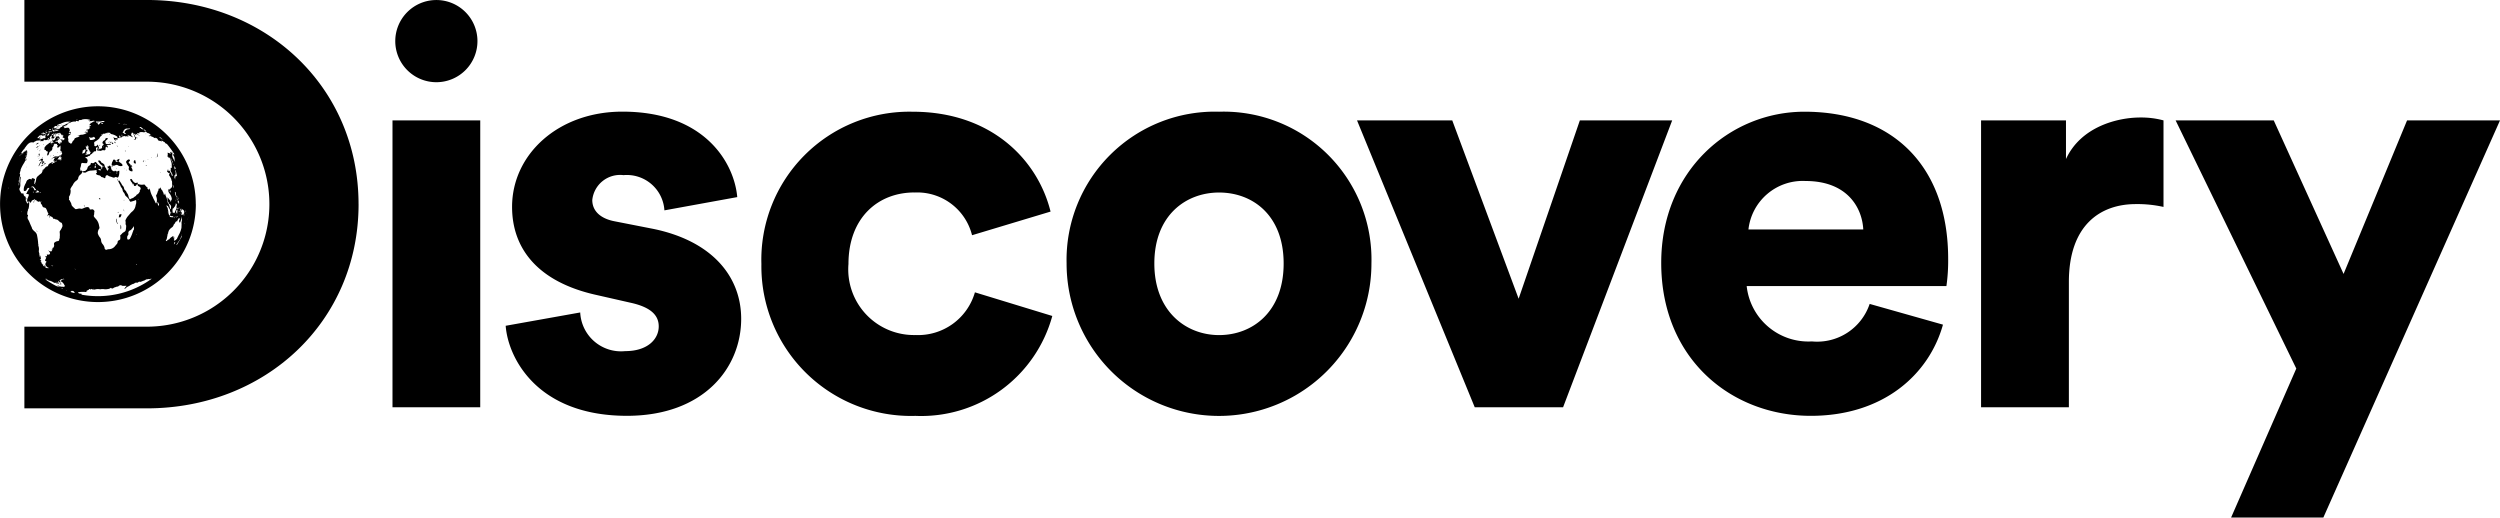
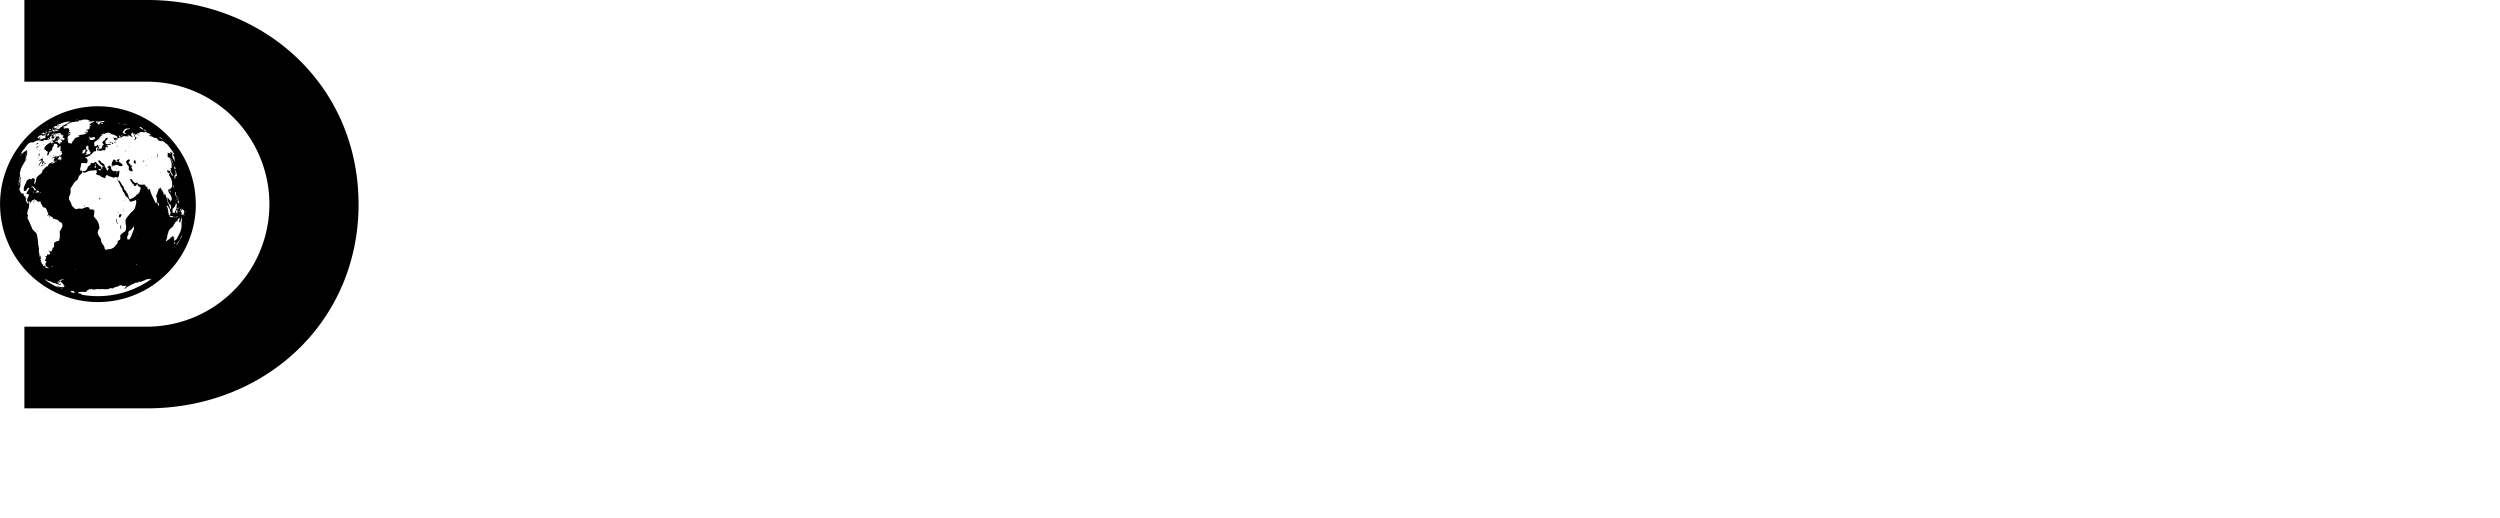
<svg xmlns="http://www.w3.org/2000/svg" width="181.902" height="37.654" viewBox="0 0 181.902 37.654">
  <g id="discovery" transform="translate(-12.078 -15.911)">
-     <path id="path1847" d="M27.98,18.9a2.99,2.99,0,1,0,2.957-2.988A2.992,2.992,0,0,0,27.98,18.9m6.183,5.77H27.778V45.543h6.384ZM168.27,53.564,181.122,24.67h-6.762l-4.62,11.172L164.659,24.67H157.52L166.3,42.726l-4.743,10.838ZM156.638,24.67a6.232,6.232,0,0,0-1.681-.211c-1.676,0-4.326.671-5.415,3.023V24.67h-6.178V45.543h6.389V36.429c0-4.16,2.308-5.669,4.871-5.669a8.712,8.712,0,0,1,2.014.206Zm-30.2,7.938a3.971,3.971,0,0,1,4.155-3.528c3.028,0,4.12,1.931,4.2,3.528Zm8.82,5.415a4.029,4.029,0,0,1-4.2,2.729,4.517,4.517,0,0,1-4.748-4.028h14.533a13.025,13.025,0,0,0,.127-1.975c0-6.718-3.993-10.711-10.461-10.711-5.419,0-10.417,4.283-10.417,11,0,7.012,5.125,11.128,10.882,11.128,5.292,0,8.609-3.023,9.618-6.635ZM120.889,24.67h-6.718l-4.454,12.975L104.887,24.67H97.958l8.565,20.873h6.428ZM87.919,40.291c-2.4,0-4.708-1.72-4.708-5.208,0-3.523,2.312-5.165,4.708-5.165,2.435,0,4.7,1.641,4.7,5.165s-2.269,5.208-4.7,5.208m0-16.253A10.787,10.787,0,0,0,76.826,35.082a11.09,11.09,0,0,0,22.181,0A10.76,10.76,0,0,0,87.919,24.038m-22.172,5.88a4.108,4.108,0,0,1,4.2,3.107l5.713-1.72c-.926-3.739-4.287-7.266-10.04-7.266a10.774,10.774,0,0,0-11,11.088A10.888,10.888,0,0,0,65.83,46.17,9.887,9.887,0,0,0,75.786,38.9l-5.63-1.72a4.3,4.3,0,0,1-4.326,3.107,4.779,4.779,0,0,1-4.875-5.165c0-3.361,2.146-5.208,4.792-5.208m-29.733,9.7c.167,2.308,2.269,6.551,8.82,6.551,5.586,0,8.315-3.484,8.315-7.056,0-3.067-2.1-5.669-6.424-6.551l-2.773-.544c-.926-.171-1.637-.671-1.637-1.553a2.034,2.034,0,0,1,2.269-1.808,2.74,2.74,0,0,1,2.979,2.563l5.3-.965c-.211-2.435-2.312-6.218-8.359-6.218-4.664,0-8.025,3.107-8.025,6.929,0,2.94,1.764,5.463,6.218,6.428l2.391.544c1.558.338,2.062.965,2.062,1.724,0,.921-.8,1.8-2.44,1.8a2.972,2.972,0,0,1-3.273-2.813Z" transform="translate(12.858 0.001)" />
-     <path id="path1410" d="M20.518,31.9a.325.325,0,0,0,.031.157.313.313,0,0,1,.042.094c.006.028.022.05.032.049.028,0,.024-.027-.021-.11a.428.428,0,0,1-.043-.153c-.007-.134-.041-.165-.042-.038m-.266-3.928c-.033,0-.066.007-.07.022s.017.024.053.025.065-.011.069-.022-.016-.024-.052-.025m.033-1.575c.054,0,.046-.054-.013-.1s-.064-.044-.072-.012.047.111.086.108m.2-.067a.143.143,0,0,0-.026-.076c-.019-.032-.032-.044-.03-.026s0,.025-.018.015c-.037-.022-.02.022.024.067.022.021.045.031.05.021m1.471,1.417a.066.066,0,0,0-.012-.072.072.072,0,0,1-.018-.07c.006-.03,0-.035-.029-.035-.061,0-.1.077-.087.159.012.049.025.062.1.085.044.013.057.012.046-.007a.084.084,0,0,1,0-.06m-1.271,3.635c.017-.022.026-.044.02-.048s-.024,0-.04.025-.026.044-.02.048.024,0,.04-.025m.986-3.245a.018.018,0,0,0-.019-.022c-.015,0-.026-.018-.028-.044s.007-.038.025-.032a.054.054,0,0,0,.045,0c.013-.009.009-.023-.024-.065s-.046-.049-.066-.026-.022.025-.024-.02c0-.028-.008-.05-.016-.05a.422.422,0,0,1-.083-.086c-.039-.049-.06-.085-.048-.085s.026-.012.031-.031.022-.029.036-.023.039-.026.027-.083c-.017-.073-.106-.073-.188,0s-.107.121-.063.2a.336.336,0,0,1,.036.072.746.746,0,0,0,.078.119l.074.1c-.005.03-.007.046-.012.075a.275.275,0,0,0,0,.119c.032.082.2.157.261.116.023-.016,0-.163-.031-.188a.046.046,0,0,1-.015-.038m-1.107.012c-.008,0-.012.009,0,.024s.016.025.021.025.006-.012,0-.024a.025.025,0,0,0-.021-.025m.077-1.592a.112.112,0,0,0-.035-.047c-.025-.02-.03-.02-.024,0,.015.053.066.092.059.044m.551.316a.05.05,0,0,0,.009-.045c0-.007-.015.006-.023.028-.013.045.012.131.03.107.006-.008,0-.023-.012-.034s-.019-.029-.005-.055m.061,1.37s0,.017.009.036.024.037.031.037.005-.013-.009-.036a.135.135,0,0,0-.031-.037m.186-1.656c.008,0,.012-.011.008-.022s-.008-.023-.011-.023-.007.008-.008.022,0,.022.011.023m-.32,1.605c-.018,0-.021.006-.007.013s.026.006.029,0-.005-.015-.022-.012m-.346-.5c-.042-.027-.075-.056-.077-.069s.008-.012.022,0,.043-.057.026-.079c0,0,.008-.023.028-.039l.033-.031-.039,0a.127.127,0,0,0-.067.019.593.593,0,0,1-.09.044c-.056.026-.061.031-.032.061a.076.076,0,0,0,.068.019c.025-.008.035,0,.028.016a.039.039,0,0,1-.039.024.117.117,0,0,0-.06.022c-.022.018-.038.013-.066-.024s-.037-.05-.012-.071.015-.023-.027-.027-.054-.013-.056-.025c-.007-.072-.11.011-.124.1,0,.023-.013.038-.021.027s-.073.194-.06.235c.026.07.18.092.268.035a.177.177,0,0,1,.2.016.423.423,0,0,0,.3.037c.087-.112-.133-.23-.207-.281m2.736-1.654s0-.008-.006-.018S23.494,26,23.489,26s0,.005.006.018a.1.1,0,0,0,.018.021m-.151,1.3c-.005-.009,0,0,.006.028s.013.03.011.013a.143.143,0,0,0-.017-.042m-.254.024c-.005,0-.006.007,0,.021s.016.023.025.024.008-.009,0-.021-.018-.024-.024-.024m2.664,4.4c0-.011,0-.017,0-.016a.065.065,0,0,0-.009.021c0,.008,0,.017,0,.016a.065.065,0,0,0,.009-.021m-.032.067c-.005,0-.008.006-.012.021s.007.022.015,0c0-.011,0-.018,0-.017m-.052-.423a.054.054,0,0,0,0,.025s0,0,0-.016c0-.029,0-.032,0-.009m-.009.045s0-.007-.005-.011-.008,0-.011.011,0,.013.006.012.009-.007.009-.012m-.043-.178c0-.018-.005-.024-.007-.015,0,.028,0,.076,0,.062a.147.147,0,0,0,0-.047m-.022-.1s0,0-.006.008a.1.1,0,0,0,0,.025s0,0,.006-.008a.065.065,0,0,0,0-.025m-.033.066a.1.1,0,0,1-.038.05l-.024.016.012.015a.012.012,0,0,0,.021,0,.423.423,0,0,0,.046-.1c0-.027,0-.017-.017.02m-.082.924c-.005-.065-.012-.061-.011.005,0,.028.005.05.008.048a.123.123,0,0,0,0-.053m-.031-.586a.149.149,0,0,1,.022.009c.007,0,.008-.005,0-.041s-.006-.042-.009-.036,0,0,0-.009a.165.165,0,0,0,0-.051.106.106,0,0,1,.013-.087c.007-.007.006-.018-.005-.035a.065.065,0,0,1-.013-.043c.006-.032-.009-.065-.053-.1a.743.743,0,0,1-.054-.051c-.008-.012-.015-.006-.048.055s-.04.071-.044.04a.317.317,0,0,1,0-.074.422.422,0,0,0,0-.053c0-.019-.038-.012-.059.013l-.024.028.013.009a.052.052,0,0,1,.016.032c0,.012.008.023.017.024s.009.005-.008.012-.022.011-.015.024a.082.082,0,0,1,0,.04c0,.015,0,.026,0,.025s.008-.009.009-.018.017,0,.032.016.03.03.035.029a.3.3,0,0,1,.009.125c0,.012-.008.023-.012.024a.063.063,0,0,0-.019.032c-.008.026-.006.027.015.009s.026-.012.03.015.048.025.059-.02a.149.149,0,0,1,.023-.051c.023-.033.037-.015.042.054,0,.026.009.05.018.053m-.244-.125c.02-.044.026-.068.018-.065s-.008.009-.011.018-.008.032-.015.051-.008.029.007,0m-.056.439a.07.07,0,0,0-.012.02c0,.011-.005.019,0,.018a.037.037,0,0,0,.012-.021c0-.011,0-.018,0-.017m.16-.125c.015-.1.013-.116,0-.078s-.035.11-.07.234a1.149,1.149,0,0,1-.049.143c-.022.049-.04.065-.039.039a.131.131,0,0,0-.019-.051.1.1,0,0,1-.009-.129c.012-.03.025-.06.028-.066a.213.213,0,0,0,.016-.037c.006-.018,0-.025-.018-.022a.052.052,0,0,1-.043-.017c-.02-.022-.03-.023-.022,0a.058.058,0,0,1-.027.061.083.083,0,0,0-.045.051.233.233,0,0,1-.023.049.169.169,0,0,0-.021.054.055.055,0,0,1-.027.037c-.015.011-.021.007-.017-.007a.067.067,0,0,0,0-.038c-.008-.016-.038.005-.044.029s-.008.018-.012.019a.262.262,0,0,0-.056.1.033.033,0,0,1-.02.026c-.011,0-.017.013-.02.031s-.006.027-.011.028-.006-.008-.005-.02c0-.03-.025.016-.041.063a.53.53,0,0,1-.072.136.836.836,0,0,1-.088.07.654.654,0,0,0-.1.087.19.19,0,0,1-.033.038c-.006,0-.013.012-.018.023s-.011.019-.016.015-.074.158-.076.211c0,.035,0,.045-.019.061s-.019.037-.031.112c-.008.051-.021.115-.028.143a.148.148,0,0,0-.008.057.415.415,0,0,1-.06.151c-.026.023-.029.04-.008.063s.035.023.094-.037a.222.222,0,0,1,.1-.066c.039-.013.053-.023.066-.047.024-.048.071-.087.2-.171.027-.018.049-.026.053-.02a.021.021,0,0,0,.023.008c.016,0,.018.093,0,.135s0,.018.051-.06.056-.074.011.012c-.033.065-.041.092-.008.038s.023-.021,0,.029c-.012.025-.013.029,0,.019s.019.007,0,.057-.017.071.005.073a.037.037,0,0,1,.023.013c0,.009.013,0,.033-.025s.026-.035.027-.012,0,.025.043-.025a.357.357,0,0,1,.056-.06c.012-.005.019-.016.029-.045.019-.046.125-.264.155-.313.012-.021.03-.06.043-.088s.031-.078.044-.112a.724.724,0,0,0,.035-.106c.005-.022.017-.064.025-.09a.34.34,0,0,0,.016-.108.4.4,0,0,1,.005-.08.04.04,0,0,0,0-.029.143.143,0,0,1,0-.066.23.23,0,0,0,0-.089.15.15,0,0,1,0-.078c.005-.028.011-.063.012-.078a.635.635,0,0,1,.016-.075c.008-.035.008-.049,0-.057s-.007-.033,0-.112m0,1.328c0-.007,0,0-.013.008s-.017.012-.013-.007,0-.023-.005-.018,0-.013.007-.042a.217.217,0,0,0,.012-.064c0-.02-.007-.012-.016.023a.176.176,0,0,0-.006.041.49.49,0,0,1-.042.135.33.33,0,0,1-.024.046.051.051,0,0,0-.012.044c0,.012,0,.02-.013.05s-.017.038-.016.043a.629.629,0,0,0,.078-.141.1.1,0,0,1,.017-.029.4.4,0,0,0,.046-.089m-.157.25s-.007,0-.006-.009-.012.009-.041.064a1.25,1.25,0,0,1-.086.138,1.073,1.073,0,0,0-.111.169c-.005.012,0,.02.012.018s.05-.036.088-.111c.024-.05.06-.1.057-.088s0,0,.007-.012a.824.824,0,0,1,.04-.075c.037-.064.052-.1.04-.093m-.36.18-.04.019-.016.063c-.018.076-.015.1.012.055.011-.016.02-.027.02-.023s.009-.012.022-.037c.044-.091.044-.1,0-.077m-.085-.233c-.009,0-.015.009-.012.012s.012,0,.017-.007,0-.009-.005-.005m-.384-6a.041.041,0,0,0-.016-.022s0,.006,0,.018a.044.044,0,0,0,.016.022s0-.008,0-.018m.376-.109a.031.031,0,0,0-.011-.019s0,0,0,.015a.049.049,0,0,0,.011.02s0-.007,0-.016m-4.878-.655c.017-.018.015-.023-.012-.023s-.035.008-.033.022c0,.029.018.03.045,0m-.235.086a.022.022,0,0,0,.024-.022c0-.013-.006-.023-.013-.024a.032.032,0,0,0-.025.023.016.016,0,0,0,.015.023m-.376.167c.021.012.056-.023.057-.057,0-.019-.005-.021-.049,0s-.038.044-.008.06m-.061-.029a.017.017,0,0,0-.016.023c.006.013.017.019.025.012s.018-.035-.009-.035m1.414,1.762c.025,0,.048-.011.051-.023s-.011-.024-.036-.025-.048.009-.052.023.012.025.037.025m-.513-.044a.134.134,0,0,0,.065,0c.017-.007,0-.012-.033-.012s-.05,0-.031.011m-.759-.195c.037.019.075.039.081.043s.018-.022.022-.055c.011-.059.006-.062-.081-.061-.051,0-.092.011-.093.02s.031.034.071.053m-.275-.362c.009,0,.018-.022.019-.048,0-.046-.016-.063-.039-.033s0,.082.02.082m-.055.134c0,.046,0,.085.008.085.043,0,.072-.038.075-.1s-.008-.091-.049-.079c-.02.005-.031.037-.035.093m-.353.041c.005.013.017.019.026.012.027-.022.023-.037-.008-.037a.018.018,0,0,0-.018.025m5.492,1.983c.019.05.05.124.07.169a1.1,1.1,0,0,1,.071.247,1,1,0,0,0,.043.169.639.639,0,0,1,.108.192c.026.112.065.276.11.27.013,0,.015-.008.011-.059a.725.725,0,0,1,.008-.121c.012-.071-.083-.175-.13-.2a.078.078,0,0,1-.037-.057.336.336,0,0,0-.042-.09c-.038-.051-.042-.068-.053-.213-.008-.113,0-.167.018-.1,0,.019.013.033.022.032a.3.3,0,0,1,.072.076.5.5,0,0,0,.076.09.119.119,0,0,1,.031.064c.007.029.016.051.02.051a.187.187,0,0,0,.025-.1c0-.012,0-.023.011-.024s.023-.023.03-.05a.234.234,0,0,0-.011-.147.7.7,0,0,0-.145-.286c-.085-.12-.1-.17-.08-.262s.067-.1.086-.032a.248.248,0,0,0,.029.063c.012.019.013.025,0,.026-.032,0-.029.089.005.114s.035,0,.035-.053a.117.117,0,0,0-.017-.068c-.039-.054-.038-.1,0-.131a.07.07,0,0,0,.028-.07c-.007-.023-.005-.027,0-.011.021.039.072,0,.089-.068a.473.473,0,0,0,.018-.158l-.007-.033a.376.376,0,0,1,0-.078c0-.126-.013-.192-.048-.2h-.017c0-.009.006-.013.009-.022.013-.026-.006-.088-.063-.186a.593.593,0,0,0-.089-.138.177.177,0,0,1,.017-.146c.024-.016.012-.041-.028-.06-.022-.011-.036-.008-.038.011s-.026.018-.04-.023a.078.078,0,0,0-.03-.039c-.027-.011-.05-.073-.028-.072s.022-.03.029-.067.021-.057.032-.048.019.019.019.054c0,.057.022.086.039.051.007-.019.023-.023.043-.012s.032.022.042.066.023.075.047.078a.07.07,0,0,1,.042.063,1.193,1.193,0,0,0,.055.171c0,.006.017,0,.032-.009s.025-.025,0-.1a.52.52,0,0,0-.083-.166.522.522,0,0,1-.055-.1.174.174,0,0,0,.013-.112.216.216,0,0,1,0-.078c.007-.042.012-.044.035-.023.038.037.048-.006.038-.2a.67.67,0,0,0-.042-.255.744.744,0,0,1-.035-.112c-.013-.089-.125-.246-.132-.183,0,.026-.009.03-.018.006s-.023-.05-.018-.026,0,.024-.008-.006a.08.08,0,0,0-.04-.045l-.026-.012.012-.03a.733.733,0,0,0,.016-.077c.015-.163-.049-.192.04-.152.025.012.045.015.045.006s.06.02.067.045.012.018.029.017a.125.125,0,0,1,.035,0c.012,0,.011,0-.006-.015s-.018-.027-.017-.075.005-.055.029-.046a.053.053,0,0,1,.038.037c.018.044.032.053.037.024s.007-.023.012-.015,0,0-.008-.026-.009-.036,0-.033a.2.2,0,0,1,.038.138.281.281,0,0,0,0,.072.082.082,0,0,1-.008.044.261.261,0,0,0,.033.164c.013.033.048.1.075.158s.055.11.063.123c.017.035.018-.033,0-.072a.043.043,0,0,1,0-.036s0-.022-.005-.043-.008-.039,0-.041.007-.015-.007-.042-.022-.072,0-.052.006,0,0-.008a.06.06,0,0,0-.015-.023.124.124,0,0,1-.02-.039c-.012-.027-.018-.038-.025-.041s-.02-.02-.031-.083c-.006-.034-.005-.051,0-.048s.016,0,.017,0,.006,0,.012.009.011.012.012,0,.018-.019.043.012c.007.009.012.012.016.007a6.817,6.817,0,0,0-.444-.625c0,.005,0,0-.016-.019l0-.006a.214.214,0,0,1-.017-.021l-.007-.005a.048.048,0,0,1-.021-.028l0,0-.043-.051a.415.415,0,0,0-.081-.045c-.085-.041-.041-.026-.075-.071s-.1-.076-.09-.045c.006.016,0,.012-.007-.006a.1.1,0,0,0-.057-.049l-.058-.029a.25.25,0,0,0-.031-.012c-.015,0-.013,0,.006.036s.023.039,0,.022-.021-.009-.018,0,0,.011-.016,0a.352.352,0,0,0-.076-.04c-.041-.016-.055-.017-.055.005s-.025.011-.086-.055c-.026-.029-.028-.033-.017-.029s-.012-.035-.032-.043-.017-.007-.009-.018.005-.009-.016-.025a.809.809,0,0,0-.085-.047c-.052-.025-.061-.026-.048,0s.005.026-.035.013a.268.268,0,0,1-.085-.044.4.4,0,0,0-.113-.056,1.292,1.292,0,0,1-.133-.055c-.038-.021-.048-.022-.037-.005s0,.022-.026.021c-.044,0-.075-.02-.043-.028.009,0,.032-.013.048-.022l.056-.023c.022-.009.022-.021,0-.061a.126.126,0,0,0-.024-.021l-.047-.032a.259.259,0,0,0-.078-.035c-.052-.011-.117-.044-.121-.062a.1.1,0,0,0-.114-.046.026.026,0,0,0-.017.027c0,.011-.006.015-.018.012s-.019,0-.012.008-.018.009-.052,0c-.112-.028-.292-.019-.314.017-.006.007-.008.012-.015.019l.029.021c.019.016-.005.019-.077.012s-.111-.006-.114-.005.047.084.082.1.036.023.024.027-.038-.007-.065-.024-.07-.038-.1-.047c-.043-.02-.044-.02-.012.017s.03.035-.009.016-.05,0,0,.031c.025.02.024.021-.008.012s-.041-.019-.054-.056a.309.309,0,0,0-.029-.062c-.008-.009-.008,0,0,.018s0,.033-.005.032a.026.026,0,0,0-.026.015c-.008.015-.005.022.023.051s.029.037.027.063c0,.049.024.077.084.087a.118.118,0,0,1,.11.1c0,.026,0,.026-.012-.006a.1.1,0,0,0-.094-.067c-.018,0-.019.013,0,.048a.07.07,0,0,1-.012.086.1.1,0,0,1-.146,0c-.009-.016,0-.019.031-.006s.048.008.062-.043.012-.062-.012-.089a.267.267,0,0,1-.048-.1.263.263,0,0,0-.039-.088.05.05,0,0,1-.016-.048.073.073,0,0,0-.06-.081c-.025,0-.031-.011-.025-.024s0-.019-.015-.022-.021.005-.017.018,0,.019-.012.018-.018.015-.018.037a.106.106,0,0,1-.024.065c-.012.015-.018.028-.011.029a.064.064,0,0,1,.024.036c.006.018,0,.031,0,.03s.013.022.047.049c.094.081.071.1-.041.033a1.231,1.231,0,0,0-.184-.085c-.049-.017-.1-.036-.121-.044s-.022-.008.013.021c.06.046.074.075.053.1s-.021.013-.033-.006-.037-.023-.11-.015-.1.007-.111-.012-.022-.02-.031-.012a.176.176,0,0,1-.051.02c-.067.009-.14.05-.143.075s-.058.032-.1.008-.025-.054.007-.051.023-.031-.008-.053-.113-.024-.091,0a.084.084,0,0,1,.019.053.078.078,0,0,0,.017.051c.031.03.005.074-.036.054a.092.092,0,0,0-.082.009c-.055.033-.057.036-.028.082s.019.037-.036.022a.4.4,0,0,1-.091-.031c-.022-.012-.03-.008-.028.009a.063.063,0,0,0,.032.04c.03.015.044.053.016.052a.269.269,0,0,1-.135-.09.15.15,0,0,1-.017-.065.048.048,0,0,0-.035-.046c-.073-.033-.023-.035.1,0s.135.027.17,0,.037-.044.03-.062a.437.437,0,0,0-.138-.1,1.037,1.037,0,0,0-.329-.116c-.065-.017-.072-.021-.048-.036s.028-.018-.017-.04a.107.107,0,0,0-.06-.012c-.008,0-.016,0-.018-.013s-.009-.018-.022-.009a.139.139,0,0,1-.049.02.084.084,0,0,0-.044.03c-.009.016-.018.02-.019.011a.1.1,0,0,1,.02-.045c.016-.023.012-.026-.029-.007a.171.171,0,0,0-.063.042.036.036,0,0,1-.042.007.082.082,0,0,0-.064.018.048.048,0,0,1-.059.009c-.037-.025-.049-.025-.041,0s0,.02-.009.018l-.048,0c-.026,0-.029.006-.013.024.032.033-.018.052-.052.021s-.028-.02-.02,0,0,.022-.021.011-.028-.009-.012.008a.038.038,0,0,0,.044.012c.051-.026.018.028-.057.085a.358.358,0,0,0-.1.129c-.013.036-.036.065-.047.065a.023.023,0,0,0-.02.025c0,.011-.006.018-.013.011s-.029.009-.05.035-.048.04-.059.033-.021,0-.022.021-.013.033-.026.033a.288.288,0,0,0-.087.039.126.126,0,0,0-.055.171c.013.025.012.035-.009.06s-.021.028.012.016.036-.012.008.021-.027.05.044.071a.127.127,0,0,0,.117-.033c.033-.027.064-.06.064-.073s.008-.017.022,0a.117.117,0,0,1,.02.06c0,.018.005.032.013.032s.013.013.013.029a.149.149,0,0,0,.027.074c.016.023.026.046.021.053a.1.1,0,0,0,.006.05c.015.042.077.04.077,0,0-.012.018-.021.04-.021.064,0,.1-.043.09-.117-.005-.055,0-.071.037-.093a.308.308,0,0,0,.065-.062c.019-.027.018-.033-.007-.062a.091.091,0,0,0-.048-.032c-.011,0-.019-.018-.02-.041a.2.2,0,0,1,.111-.175c.078-.044.1-.072.092-.1s.056-.088.121-.079.092.042.048.078c-.154.129-.171.145-.16.182a.4.4,0,0,1,.012.084c0,.075.071.111.181.094l.13-.021c.045-.007.094.026.079.052a.216.216,0,0,1-.112.019c-.126.005-.17.02-.169.052a.051.051,0,0,0,.03.038c.02.007.027.026.024.055-.007.064-.026.073-.064.032-.061-.061-.106-.009-.1.115,0,.061,0,.076-.028.076s-.031.008-.031.022c0,.03-.068.028-.089,0-.011-.013-.053-.007-.125.023a.228.228,0,0,1-.129.027.256.256,0,0,0-.106-.016c-.093,0-.141-.04-.122-.093a.079.079,0,0,1,.039-.047c.025-.012.029-.023.017-.046a.07.07,0,0,1-.005-.057c.017-.038-.031-.028-.06.013-.015.019-.033.028-.042.019s-.016.007-.012.074c.011.169.008.184-.033.186-.116.006-.128.011-.14.061-.008.035-.016.04-.023.019s-.022-.009-.055.045a.243.243,0,0,1-.1.089.1.1,0,0,0-.061.05.225.225,0,0,1-.068.072c-.044.029-.063.031-.085.011s-.03-.018-.036.024-.016.05-.048.049c-.083-.008-.113,0-.118.038a.029.029,0,0,0,.027.036c.068,0,.14.109.13.2a.555.555,0,0,1-.029.118c-.022.055-.028.059-.174.051a.93.93,0,0,1-.165-.016c-.011-.006-.037,0-.06.016s-.043.04-.05.134a.753.753,0,0,1-.042.179c-.025.056-.03.083-.019.1a.181.181,0,0,1,0,.085c-.008.053,0,.059.046.043a.059.059,0,0,1,.083.032c.025.041.04.045.079.023a.342.342,0,0,1,.116-.026c.042,0,.071-.013.081-.038s.023-.038.036-.038c.029,0,.085-.1.086-.147a.3.3,0,0,1,.157-.184.1.1,0,0,0,.069-.09c.013-.077.077-.114.135-.074.028.019.056.012.125-.032a.479.479,0,0,1,.109-.059c.011,0,.053.045.094.1a.833.833,0,0,0,.191.182c.121.074.154.124.13.223-.013.053-.009.05.041-.012s.05-.071.026-.09-.023-.029,0-.053.03-.024.062,0,.044.026.05.019-.11-.111-.14-.111a.024.024,0,0,1-.023-.024c0-.015-.013-.024-.03-.024a.288.288,0,0,1-.1-.1.347.347,0,0,0-.085-.1c-.011,0-.017-.026-.016-.057,0-.067.069-.106.084-.048a.028.028,0,0,0,.039.021c.018-.007.038.012.055.058a.171.171,0,0,0,.078.084.561.561,0,0,1,.121.076.153.153,0,0,1,.074.124.283.283,0,0,0,.075.157c.041.051.067.1.057.1s.061.118.093.118c.017,0,.021-.013.015-.036s0-.044.035-.06c.073-.036.045-.094-.037-.076-.009,0-.012-.012-.007-.031a.052.052,0,0,0-.008-.051c-.033-.027-.022-.066.015-.048A.045.045,0,0,0,19.984,28c.041-.071.168-.024.152.054,0,.02,0,.035.015.035s.021.022.019.061,0,.061.009.061.018.018.019.038a.094.094,0,0,0,.055.064l.092.055c.033.021.05.019.072-.013s.033-.036.081,0,.131.051.141.018c0-.012.032-.026.065-.029l.056-.008c0,.04,0,.06,0,.1a1.078,1.078,0,0,1-.026.229c-.036.155-.091.2-.174.142a.079.079,0,0,0-.107,0,.2.2,0,0,1-.2,0c-.037-.013-.118-.04-.179-.057s-.114-.04-.114-.052-.023-.025-.05-.032a.118.118,0,0,0-.154.1.2.2,0,0,1-.024.088c-.023.035-.035.032-.112-.012a.425.425,0,0,0-.131-.045.076.076,0,0,1-.065-.044c-.02-.044-.154-.11-.181-.09a.415.415,0,0,1-.188-.1.2.2,0,0,1,.045-.06c.038-.037.04-.049.02-.084s-.019-.046,0-.081.024-.039,0-.024-.035.005-.033-.009-.025-.022-.068-.012-.159.021-.268.029a.692.692,0,0,0-.422.138.325.325,0,0,1-.226-.021c-.02-.037-.033-.026-.067.054a.28.28,0,0,1-.1.117.412.412,0,0,0-.168.262c0,.061-.061.14-.166.206a.759.759,0,0,0-.211.262.221.221,0,0,1-.045.076,1.456,1.456,0,0,0-.1.156c-.053.1-.056.109-.04.147s.019.089,0,.234a.742.742,0,0,1-.1.26c-.013.007-.016.027-.005.064a.287.287,0,0,1,0,.121c-.013.051-.007.068.025.082s.041.024.039.037a.451.451,0,0,0,.056.119.427.427,0,0,1,.055.148c.006.106.165.226.253.31.047.045.06.046.247,0a.382.382,0,0,1,.175,0c.064.019.1.012.209-.036s.268-.119.38-.05a.122.122,0,0,1,.051.073c0,.063.041.086.144.068a.14.14,0,0,1,.16.046c.04.036.061.075.055.1a.67.67,0,0,0-.018.152.4.4,0,0,1-.025.142c-.026.039.016.112.14.241a.942.942,0,0,1,.229.442c.007.042.022.115.032.161.015.068.009.094-.026.133a.568.568,0,0,0-.089.318.892.892,0,0,0,.184.339.5.5,0,0,1,.058.179.438.438,0,0,0,.108.268.682.682,0,0,1,.148.279c-.019.03.028.108.077.127a.086.086,0,0,0,.084,0,.422.422,0,0,1,.147-.032.588.588,0,0,0,.455-.231c.031-.04.083-.1.113-.133a.234.234,0,0,0,.069-.152c.015-.09.017-.094.1-.135s.086-.049.094-.122a.6.6,0,0,0,0-.156c-.012-.071-.009-.079.031-.113a.762.762,0,0,0,.1-.1.341.341,0,0,1,.113-.088.35.35,0,0,0,.108-.079c.046-.05.05-.07.068-.238.015-.139.012-.191-.009-.209a.231.231,0,0,1-.023-.128A.548.548,0,0,0,21.208,32c-.013-.039,0-.07.047-.165a1.1,1.1,0,0,1,.121-.184c.032-.036.106-.121.165-.191a.954.954,0,0,1,.16-.159.693.693,0,0,0,.238-.411,1.722,1.722,0,0,1,.045-.174.558.558,0,0,0,.005-.142c-.007-.108-.011-.115-.039-.1a1.481,1.481,0,0,1-.2.071c-.07.021-.106.031-.179.051-.022-.024-.032-.037-.053-.062s-.047-.068-.035-.073-.109-.171-.211-.25a.291.291,0,0,1-.11-.154.4.4,0,0,0-.084-.145A.3.3,0,0,1,21,29.749a.405.405,0,0,0-.079-.18.323.323,0,0,1-.063-.1.674.674,0,0,0-.058-.132c-.029-.051-.067-.129-.087-.172s-.059-.114-.083-.159-.04-.078-.03-.078a.306.306,0,0,1,.06.079c.055.1.1.117.088.041,0-.037,0-.044.009-.02s.054.094.1.164a.864.864,0,0,1,.088.153.162.162,0,0,0,.05.067.363.363,0,0,1,.114.222.225.225,0,0,0,.079.125.286.286,0,0,1,.077.093.507.507,0,0,0,.072.128.5.5,0,0,1,.075.148.728.728,0,0,0,.106.284.092.092,0,0,0,.068-.025.149.149,0,0,1,.067-.035.156.156,0,0,0,.063-.023c.022-.012.042-.02.047-.017a.13.13,0,0,0,.047-.038.432.432,0,0,1,.1-.071.218.218,0,0,0,.09-.087.138.138,0,0,1,.09-.073c.039-.009.061-.029.057-.048a.026.026,0,0,1,.026-.033c.018,0,.029-.013.027-.024a.073.073,0,0,1,.029-.053c.018-.015.028-.033.023-.045s-.008-.093.012-.093.025-.036.036-.076.012-.046.019-.076l-.043-.054a.225.225,0,0,0-.09-.068c-.056-.019-.082-.053-.107-.137-.006-.027-.011-.04-.018-.067-.016.032-.023.048-.04.081-.069.131-.209.13-.211-.005,0-.069-.04-.094-.045-.027,0,.051-.006.048-.042-.039a.289.289,0,0,0-.061-.1.354.354,0,0,1-.074-.108c-.048-.092-.048-.092-.022-.118.051-.045.091-.027.143.07s.175.228.285.2c.013-.015.03-.017.038-.009s.011,0,.007-.012c-.011-.05.024-.031.051.029a.275.275,0,0,0,.041.07.735.735,0,0,0,.439.031c.005-.007.038.024.073.067.083.1.155.167.169.148s.013,0,.016.009a.022.022,0,0,1-.024.026c-.03,0-.028,0,.028.072s.113.076.112-.009c0-.049,0-.049.029.013a.289.289,0,0,1,.028.091,1.674,1.674,0,0,0,.158.432.967.967,0,0,1,.062.132.925.925,0,0,0,.061.124,1.972,1.972,0,0,1,.088.178c.049.12.073.122.108.015a.71.71,0,0,0-.024-.4c-.023-.092-.024-.11-.005-.122a.033.033,0,0,0,.019-.032c0-.011,0-.02.008-.02s.046-.076.078-.2c.012-.039.028-.073.037-.073s.032-.047.02-.094c-.006-.023,0-.041,0-.043s.03-.007.051-.012a.229.229,0,0,1,.051-.013c.008,0,.012-.02.009-.043-.009-.061.028-.024.072.069a.357.357,0,0,0,.075.109.081.081,0,0,1,.036.057c0,.017.007.032.013.032s.064.113.066.166c0,.038.007.052.021.061.035.021.047.013.062-.042.005-.022.008-.032.013-.054.015.037.021.054.036.09m-.515.614c-.051-.091-.065-.1-.065-.048a.723.723,0,0,0,.054.227c.016.026.024.027.045,0s.026-.075-.035-.183m-.87,5.054s.013,0,.019-.007,0-.009-.008-.005-.016.009-.011.012m-.621-5.32c.008.015.021.019.028.012s.012-.036-.018-.036c-.013,0-.018.012-.011.024m-.078,2.6c.008,0,.012-.011.011-.02s-.008-.019-.012-.019-.007.009-.011.021,0,.019.012.018m-.049,2.139c-.009.028.022.026.055,0,.015-.012.011-.019-.013-.021s-.037.007-.042.024m-.6-2.114a.217.217,0,0,0-.049.156c-.005.125.029.168.109.143a.229.229,0,0,0,.074-.032,2.424,2.424,0,0,0,.223-.517.494.494,0,0,1,.026-.056.121.121,0,0,0,.015-.066c0-.032,0-.037.022-.03s.024,0,.026-.068a.421.421,0,0,0-.032-.19.065.065,0,0,0-.017.016.1.1,0,0,0-.02.048.157.157,0,0,1-.039.069.7.7,0,0,0-.069.084.269.269,0,0,1-.1.076.2.2,0,0,0-.132.221.161.161,0,0,1-.038.148m-2.524,3.917c.009,0,.012-.008.009-.022s-.006-.024-.008-.024-.005.011-.009.022,0,.024.008.024m-.616.12a.021.021,0,0,0,.013.018c.005,0,.006-.007,0-.016s-.011-.017-.013-.017,0,.005,0,.015m4.914-.9c-.042.02-.055.022-.064.015a.064.064,0,0,0-.039.007c-.016.005-.027.006-.023,0s0-.011-.013,0a.111.111,0,0,1-.029.02c-.013.006-.022.007-.019,0s0-.006-.012,0c-.036.008-.062,0-.05-.009s0-.011,0-.006a.575.575,0,0,1-.1.026c-.032.006-.049.009-.072.016s-.007,0,.008-.024.018-.026.011-.023a.094.094,0,0,0-.027.029c-.016.024-.022.028-.064.044a.172.172,0,0,0-.071.041c-.029.029-.06.04-.061.02s-.008-.009-.016,0a.981.981,0,0,1-.193.079c-.041.012-.083.011-.089-.005s-.066.012-.1.045-.033.024-.112.026a.2.2,0,0,0-.133.027c-.016.009-.023.015-.025.019l0,0a.138.138,0,0,1-.048.033.582.582,0,0,0-.158.055.17.17,0,0,1-.047.025.352.352,0,0,0-.077.047.832.832,0,0,1-.122.069.386.386,0,0,0-.09.049c-.013.012-.024.018-.025.015s-.016.011-.033.031c-.039.044-.1.084-.125.077s.007-.047.028-.051a.123.123,0,0,0,.036-.028c.022-.023.022-.024.005-.013s-.041.005-.025-.013A.052.052,0,0,1,21.2,36.8a.26.26,0,0,0,.085-.085c0-.007-.031-.012-.083-.008a.887.887,0,0,1-.268-.009.048.048,0,0,0-.016-.026c-.033-.028-.189.009-.2.051,0,.015-.012.018-.036.016s-.031,0-.032.015-.008.018-.036.013a.164.164,0,0,0-.073.012.4.4,0,0,1-.067.026.393.393,0,0,0-.155.071c-.024.027-.071.042-.072.022s-.008-.009-.021,0-.031,0-.046-.021-.03-.029-.049-.015a.4.4,0,0,1-.216.081.8.8,0,0,1-.226.013.827.827,0,0,0-.3,0,.038.038,0,0,1-.044,0,.907.907,0,0,0-.291,0,.361.361,0,0,1-.2.018c-.056-.007-.1-.02-.1-.027.009-.027-.035-.017-.061.013s-.026.03-.047,0-.026-.027-.055-.015a.059.059,0,0,1-.052,0c-.019-.009-.019-.009,0,.016s.02.026-.005.04a.1.1,0,0,1-.044.011.03.03,0,0,0-.025.011.064.064,0,0,1-.042.016c-.019,0-.035.009-.037.022s.007.019.041.016.032,0-.023.025c-.036.016-.065.037-.066.045s-.027.013-.064.008c-.121-.017-.509-.012-.525.056a.456.456,0,0,0,.14.067.463.463,0,0,1,.072,0c.057,0,.06,0,.038.02l-.024.017.031.007a.076.076,0,0,1,.035.019c0,.006-.013.009-.027.012a6.677,6.677,0,0,0,5.137-1.186m-5.571-.664a.132.132,0,0,0-.049-.027c-.036-.012-.036-.011,0,.013s.07.04.051.013m-.082,1.681a.14.14,0,0,1-.027-.045c-.006-.032-.115-.07-.176-.064a.053.053,0,0,0-.043.036c0,.023-.021.035-.059.033h-.028c.09.028.182.055.273.079a.586.586,0,0,0,.062,0c.02-.011.02-.012,0-.042m-.351-10.874c.02-.007.031,0,.028.005s0,.021.012.021a.012.012,0,0,1,.012.018c0,.011.011.02.028.022s.047-.017.084-.076a.316.316,0,0,0,.048-.1c0-.012.024-.039.056-.062.06-.04.076-.067.056-.084s0-.013.012-.013.023-.009.02-.035.005-.033.053-.047a.247.247,0,0,0,.092-.053c.03-.033.031-.031.012,0s-.017.038.009.018a.379.379,0,0,1,.086-.04.315.315,0,0,0,.111-.07c.029-.029-.187-.05-.179-.05a1.265,1.265,0,0,0,.264-.037c0-.029.005-.031.021-.012s.185-.005.325-.071c.085-.041.094-.049.071-.064a.246.246,0,0,0-.077-.02c-.029-.005-.037-.009-.019-.016a.043.043,0,0,0,.03-.045c0-.026.005-.03.026-.017a.063.063,0,0,1,.028.038c0,.026.1.039.109.015a.134.134,0,0,0-.069-.116c-.042-.016-.067-.079-.032-.079.012,0,.018.009.015.022s.06.067.078.052.016-.047-.026-.071c-.025-.016-.04-.033-.036-.04s.025,0,.044.013c.039.024.12.006.124-.029,0-.012.017-.028.039-.035l.038-.013a.326.326,0,0,0-.038,0c-.045,0-.045-.047,0-.046.017,0,.031-.006.032-.013a.067.067,0,0,0-.052-.074c-.064,0-.054-.031.005-.038,0,.006,0,.012.007.012s.012-.006.018-.013c.035,0,.053.007.051.019s0,.013.018,0c.029-.038.024-.053-.019-.055a.04.04,0,0,1-.04-.027c0-.015-.015-.019-.032-.011l-.028.015.033-.045c.019-.025.041-.044.05-.044s.023-.015.029-.031a.053.053,0,0,1,.04-.031.094.094,0,0,0,.05-.019.466.466,0,0,1,.156-.089l.07-.025-.069-.02a.185.185,0,0,0-.124.008.189.189,0,0,1-.088.013.131.131,0,0,0-.087.018c-.03.015-.057.024-.057.018s0-.011.006-.011.024-.016.04-.033.022-.032-.043-.021c-.045.008-.066.005-.059-.007a.08.08,0,0,1,.064-.022.085.085,0,0,0,.063-.021c.007-.012-.008-.021-.04-.021a.191.191,0,0,1-.083-.019,1.059,1.059,0,0,0-.4-.007.133.133,0,0,0-.078.029.372.372,0,0,1-.144.021c-.085,0-.125.011-.1.018s.046.037.023.039c-.007,0-.012.008-.013.021s-.005.024-.094,0-.113-.026-.113.012-.015.04-.054.017a.028.028,0,0,0-.043.006c-.011.017-.018.016-.024,0s-.259.037-.273.071c-.006.018-.024.027-.057.032a.506.506,0,0,0-.194.089c-.009.008,0,.013.024.009s.039,0,.032.013-.039.037-.122.063c-.148.049-.187.065-.193.078s.094.044.114.026.011,0,.005.006-.033.026-.064.032-.049.012-.03.019a.076.076,0,0,1,.032.03c.007.013.051.011.135-.008.13-.027.218-.012.223.037,0,.013.008.024.017.023s.019.035.024.075c.008.066.005.083-.017.1-.049.051-.047.071.007.054a.074.074,0,0,1,.082.015c.025.031.026.086,0,.061a.092.092,0,0,0-.051-.009c-.024,0-.033-.005-.024-.019s.005-.015-.007-.007a.05.05,0,0,0-.024.032c0,.011-.007.02-.012.02s-.018.013-.025.031c-.015.036.018.054.062.034l.032-.015-.016-.028c-.015-.026-.015-.026.019-.016s.032.021.029.031.008.008.022-.005.019-.017-.009.03-.045.057-.06.059a.177.177,0,0,0-.075.05c-.045.044-.05.052-.042.075s.005.027-.011.037-.015.026,0,.056a.157.157,0,0,1,0,.079c-.013.038-.012.038.041,0s.042-.023,0,.022-.04.049-.017.145.05.132.106.115m-.214,10.756a.024.024,0,0,0-.007-.016c-.016-.018-.045-.024-.045-.009s0,0-.006,0l.059.021m-.22-.824c-.008,0-.013,0-.011.011a.035.035,0,0,0,.021.019c.008,0,.013,0,.012-.011a.03.03,0,0,0-.022-.019m.1.473-.037-.027c-.019-.015-.033-.03-.032-.036s0-.009-.007-.012-.015-.019-.02-.038a.061.061,0,0,0-.033-.048c-.015-.007-.025-.02-.025-.028a.281.281,0,0,0-.113-.1c-.015,0-.026-.011-.04-.035a.113.113,0,0,1-.017-.037c.028-.036.047-.047.063-.037s.02,0,.021-.015c0-.031.047-.057.086-.048.013,0,.023,0,.02-.009s.009-.017.026-.02l.03-.005-.035-.009c-.019-.005-.035-.005-.037,0a.065.065,0,0,1-.036.011.341.341,0,0,0-.128.041.185.185,0,0,1-.051.036c-.022.012-.038.029-.035.04s.012.016.018.013.013.007.024.041.007.042-.017.035-.037-.016.048.1a.654.654,0,0,1,.042.061c.012.024-.028.03-.122.015s-.1-.02-.123-.047-.027-.028-.041-.022-.011.012,0,.015a.051.051,0,0,1,.02.021c0,.012-.006.009-.035-.005l-.068-.035a.408.408,0,0,1-.055-.029c-.021-.013-.032-.015-.037,0s-.017.013-.076-.013a.4.4,0,0,1-.079-.044.144.144,0,0,0-.053-.025.164.164,0,0,1-.055-.028.055.055,0,0,0-.04-.012,1.687,1.687,0,0,1-.4-.162c-.021-.013-.03-.015-.025-.005a.143.143,0,0,0,.06.037.151.151,0,0,1,.059.033c0,.007-.016,0-.042-.011s-.04-.018-.028-.009a.18.18,0,0,1,.037.031.1.1,0,0,0,.026.02l.021.016a6.511,6.511,0,0,0,.813.468c.015,0,.022,0,.016,0a.224.224,0,0,0-.068-.037.147.147,0,0,1-.057-.035c-.009-.012,0-.011.03.005a.824.824,0,0,0,.226.086c.006-.005-.011-.018-.048-.033-.069-.03-.159-.1-.146-.109a.224.224,0,0,1,.082.035.5.5,0,0,0,.222.076c.021,0,.07,0,.111.007s.074,0,.076-.012.011-.015.019-.006.021,0,.03-.017.011-.032,0-.036a.034.034,0,0,1-.021-.016c0-.008.012-.006.031,0l.035.013m-.25.179c-.022,0-.04,0-.042.011l.049.022a.149.149,0,0,0,.042-.005c.041-.012.018-.025-.049-.027m-1.129-.682c-.049-.02-.073-.028-.055-.019a.089.089,0,0,1,.031.025c0,.005.012.012.023.016l.071.024c.085.03.021-.011-.07-.046m.015-1.6c-.007,0-.012.005-.008.016a.03.03,0,0,0,.019.021c.008,0,.012-.006.008-.016a.026.026,0,0,0-.019-.021m.272,1.737a.036.036,0,0,0-.016-.017s-.006,0,0,.011a.049.049,0,0,0,.017.018c.005,0,.005,0,0-.012m.091-1.118c-.011,0-.018.009-.019.022s.005.025.022.012.025-.029,0-.035m.079.015a.036.036,0,0,0-.039.021c-.008.024-.006.026.021.019.043-.009.054-.033.018-.04m.245,1.233c-.018-.005-.026,0-.019.007a.089.089,0,0,0,.031.022c.009,0,.018,0,.018-.006s-.012-.017-.03-.023m.25-.143a.022.022,0,0,0,.009-.024c-.007-.021-.021-.022-.027-.005s0,.041.018.029M16.2,36.4c.009.006.018.007.019,0s-.005-.009-.016-.012-.012,0,0,.007m-.012.037c0,.006.017.013.039.017.052.006.053,0,0-.016-.022-.007-.041-.007-.041,0m.182.113c-.036.007-.03.012.033.025.11.026.112-.006.008-.122-.061-.068-.073-.076-.1-.072-.009,0-.009.012,0,.033s.013.035.008.04,0,.012.02.018c.041.012.033.023-.011.018l-.053-.005a.138.138,0,0,1-.031,0c-.011,0-.009,0,0,.017a.057.057,0,0,0,.054.018.085.085,0,0,1,.056.015c.02.016.02.017.011.021m.132-.324c-.009.008-.007.012.008.016s.016,0,.012-.011-.007-.018-.021-.005m-1.85-6.346c-.006.019.118.054.143.037a.213.213,0,0,1,.073-.015.329.329,0,0,0,.064-.009.136.136,0,0,0-.03-.06c-.04-.056-.165-.086-.155-.036s-.016.1-.053.079c-.019-.008-.038-.005-.042,0m.016-.5c.007,0,.017-.012.021-.023s0-.023,0-.023-.016.008-.021.022,0,.023,0,.024m-.124.511c-.015-.032-.068-.038-.069-.006,0,.012.019.025.04.027s.038,0,.029-.021m.031-.176c-.015.027-.007.036.043.04s.11-.027.076-.056a.484.484,0,0,1-.057-.066c-.118-.156-.151-.178-.225-.151a.216.216,0,0,0-.074.053c-.027.032-.027.035,0,.021a.174.174,0,0,0,.055-.033c.024-.026.063-.021.052.006,0,.012,0,.024.02.025s.03.012.028.025a.029.029,0,0,0,.028.026.031.031,0,0,1,.023.037c0,.019.005.037.02.038s.02.013.006.036m.446.193a.04.04,0,0,0-.043.02c0,.012.007.025.027.027a.046.046,0,0,0,.043-.021c0-.013-.008-.025-.027-.026m.066.662c-.007,0-.018.007-.022.022s0,.024.008.025.018-.011.022-.022,0-.024-.008-.025m.968-2.96a.167.167,0,0,1-.037-.035c-.006-.007-.006,0,0,.021s.021.037.037.035.022-.005,0-.021m.136-.241c-.012-.038-.063-.05-.056-.013a.077.077,0,0,0,.033.033c.03.013.032.012.023-.02m.357,0c-.031.009-.049,0-.054-.021s-.015-.028-.026-.019.006-.027.061-.09,0-.048-.064.021a.691.691,0,0,0-.081.1c-.016.025-.032.044-.039.044s-.018.016-.025.035-.02.035-.027.035-.017.009-.022.023.031.019.091.017c.081,0,.1,0,.074.025-.048.055,0,.03.072-.042.041-.039.063-.062.049-.055s-.017,0,.005-.036.026-.05-.015-.04m.008.132c.025-.036.006-.024-.036.023s-.039.044-.022.059.027,0,.039-.013.019-.036.012-.038,0-.019.006-.03m-1.01-.412a.03.03,0,0,0-.021.011s0,.012.005.021.015,0,.021-.009,0-.022-.005-.022m.2-.244a.038.038,0,0,0-.027.023c-.005.011,0,.015.012.007a.23.23,0,0,0,.027-.023s0-.008-.012-.007m.13-.48a.068.068,0,0,0-.043.024c-.009.012-.006.02.008.019a.074.074,0,0,0,.043-.024c.011-.012.006-.021-.008-.019m.092.031a.055.055,0,0,0-.033.023c-.008.011-.009.021,0,.02a.07.07,0,0,0,.032-.023c.011-.012.011-.021,0-.02m.018-.1c.007-.012,0-.02-.009-.019s-.016-.006-.009-.019-.024-.05-.062-.061c-.007,0-.005-.015,0-.027a.133.133,0,0,0,.012-.021l-.027.015a.244.244,0,0,0-.057.065.581.581,0,0,1-.068.085c-.03.028-.03.028,0,.016s.03-.005.03.008.012.016.055-.017.057-.038.075-.021.045.023.06,0m.086.013c-.012,0-.018.007-.012.012s.015,0,.021,0,.005-.012-.008-.009m.2-.422c-.02.018-.032.032-.026.031a.127.127,0,0,0,.04-.033c.038-.04.032-.04-.013,0m.1.089a.033.033,0,0,0,.026,0c.009-.007.006-.011-.008-.009s-.022.006-.018.012m.005-.051a.354.354,0,0,1-.046.021c-.055.021-.1.09-.057.086s.06-.024.087-.073a.2.2,0,0,0,.017-.033m-2.449,1.391a.365.365,0,0,0,.031-.049c.022-.037.025-.047.013-.045a.045.045,0,0,0-.026.019.207.207,0,0,0-.019.075m-.132-.265c.018-.017.02-.02.011-.018a.055.055,0,0,0-.022.02.186.186,0,0,1-.038.035c-.033.022-.049.051-.019.033s.065-.054.052-.051,0-.008.016-.019m1.547,8.211c0-.027.005-.046.018-.043s.021.009.015.028,0,.024.015.027.022.007.011.03-.017.026-.022.025a.013.013,0,0,0-.015.011c0,.006.013.015.037.02s.043.015.041.025.012.019.032.023.029,0,.018-.016-.012-.02.009,0a.125.125,0,0,0,.079.026c.057,0,.077-.022.026-.032a.365.365,0,0,1-.148-.114.112.112,0,0,0-.041-.042c-.026-.016-.031-.021-.013-.018s.018,0-.005-.046-.035-.081-.005-.074c.012,0,.02-.015.019-.037a.074.074,0,0,1,.028-.06.044.044,0,0,0-.006-.083c-.069-.013-.1-.119-.042-.129a.035.035,0,0,0,.031-.028.333.333,0,0,0,0-.109c0-.009,0-.015.012-.012s.012,0,0-.015a.207.207,0,0,1-.04-.059c-.021-.043-.019-.044.044-.022s.067.021.067-.023a.175.175,0,0,0-.011-.072c-.011-.016,0-.023.042-.017.1.013.153,0,.176-.046s.024-.092,0-.1c-.008,0-.02-.02-.024-.041a.137.137,0,0,0-.044-.062.12.12,0,0,1-.04-.048c0-.012,0-.012.021.005a.32.32,0,0,0,.109.051c.075.021.087.019.118-.025a.288.288,0,0,0,.042-.115c.012-.082.037-.138.052-.12a.046.046,0,0,1,.005.04c-.005.012,0,.009.006-.012s.029-.061.046-.093a.238.238,0,0,0,.018-.153.238.238,0,0,1,.006-.128.426.426,0,0,1,.255-.13c.05,0,.112-.04.107-.075a.358.358,0,0,1,.026-.1.219.219,0,0,0,.022-.087.263.263,0,0,1,0-.091,1.089,1.089,0,0,0,0-.213c-.013-.1-.011-.141.012-.175a1.28,1.28,0,0,0,.184-.344.511.511,0,0,0-.024-.157c-.024-.077-.038-.1-.073-.1A.441.441,0,0,1,16.37,32c-.088-.087-.124-.11-.187-.117a.282.282,0,0,1-.114-.038.074.074,0,0,0-.076-.011c-.033.016-.039.009-.044-.032s-.026-.064-.109-.113l-.1-.062c-.013.027-.02.041-.033.067s-.041.059-.049.048,0-.039.019-.062c.039-.049.024-.091-.038-.113-.033-.015-.05,0-.069.043s-.024.056-.031.013a.229.229,0,0,1,.031-.117c.035-.062.036-.071.005-.1a.394.394,0,0,1-.054-.113,1.282,1.282,0,0,0-.071-.17c-.038-.073-.057-.088-.148-.111s-.11-.03-.149-.135q-.041-.111-.078-.116c-.033,0-.035-.015-.017-.051s.013-.049-.012-.064a.073.073,0,0,1-.035-.057c0-.035-.012-.036-.073-.013s-.075.019-.085,0a.079.079,0,0,0-.061-.022c-.03,0-.048-.009-.055-.044s-.02-.053-.03-.054a.021.021,0,0,1-.019-.021c0-.009,0,0-.005.012s-.016.029-.028.027a.074.074,0,0,0-.049.023c-.037.039-.038,0,0-.054.046-.067.035-.077-.028-.027a.179.179,0,0,1-.073.041.046.046,0,0,0-.033.012c-.009.011-.022.019-.029.018a.212.212,0,0,1-.026,0c-.006,0-.018.015-.024.032a.437.437,0,0,1-.065.1c-.056.066-.055.065-.069.019-.02-.072-.05-.086-.108-.052s-.055.027-.072,0a.279.279,0,0,1-.024-.1c0-.059,0-.076.059-.213s.064-.153.055-.193-.026-.044-.088-.048c-.112-.007-.11-.007-.083-.041a.563.563,0,0,0,.054-.108c.017-.044.033-.075.036-.068s.019-.017.035-.05a1.067,1.067,0,0,1,.055-.1c.05-.076.047-.091-.017-.082a.143.143,0,0,0-.132.109c-.02.053-.086.13-.094.108,0-.006-.025,0-.049.005-.066.028-.091-.018-.077-.152a.638.638,0,0,1,.065-.25.807.807,0,0,1,.071-.148.223.223,0,0,0,.036-.077C14,29.1,14.068,29,14.1,29a.128.128,0,0,0,.053-.037.144.144,0,0,1,.178-.005c.035.02.036.02.052-.03s.021-.051.084-.049c.038,0,.071.016.075.035s.017.024.039.008c.039-.026.056.065.023.126a.209.209,0,0,0-.023.1.279.279,0,0,1-.006.072c-.008.023,0,.082.016.083s.025-.024.043-.055a1.036,1.036,0,0,0,.074-.282.552.552,0,0,1,.023-.1.4.4,0,0,1,.1-.138.217.217,0,0,0,.066-.056.209.209,0,0,1,.067-.056c.007,0,.027-.016.043-.033a.1.1,0,0,1,.052-.033c.016,0,.025-.012.03-.039s.012-.032.015-.021.015.005.025-.008.011-.023,0-.024-.006-.009.012-.029a.1.1,0,0,0,.025-.053.4.4,0,0,1,.057-.166c.016-.02.015-.006,0,.047s-.021.071.005.035a.266.266,0,0,0,.039-.076c.005-.021.016-.032.03-.031s.036-.021.056-.057.041-.057.065-.057.03-.006.025-.021.016-.025.062-.033.071-.023.07-.046a.243.243,0,0,1,.14-.175c.035-.019.079-.042.1-.055a.309.309,0,0,1,.049-.027l.059-.021c.041-.013.043-.013.005.021a.167.167,0,0,1-.051.037c-.015,0-.04.065-.031.082s.03,0,.06-.026a.34.34,0,0,1,.077-.048.329.329,0,0,0,.155-.1c.009-.023.012-.023.011,0s.008.021.026.007.024-.023.013-.023-.009-.019,0-.042.005-.03-.038.018-.062.058-.093.053A.082.082,0,0,1,16,27.537c.015-.032.012-.046-.006-.048s-.017-.007.017-.019a.1.1,0,0,0,.057-.048c.011-.025,0-.035-.049-.032a.415.415,0,0,0-.233.135c-.039.037-.035.029.019-.03a.945.945,0,0,1,.121-.11c.028-.019.07-.048.1-.067s.071-.032.164-.024.126.006.18-.033a.654.654,0,0,1,.125-.071.12.12,0,0,0,.092-.087c.022-.055.021-.069-.012-.093s-.03-.037-.013-.05.02-.019.009-.021-.033-.012-.035-.02a.078.078,0,0,0-.028-.008c-.015,0-.027-.016-.026-.026a.1.1,0,0,0-.013-.045.071.071,0,0,1,.005-.057.469.469,0,0,0,.006-.161c0-.05,0-.075-.007-.124l-.061.069c-.071.08-.137.113-.143.075a.021.021,0,0,0-.029-.017c-.02.011-.019,0,.015-.07s.038-.08,0-.091-.031-.02-.027-.028c.013-.028-.025-.065-.067-.057a.225.225,0,0,1-.075-.006.054.054,0,0,0-.05.006.619.619,0,0,0-.051.108.331.331,0,0,1-.075.134c-.039.042-.039.044-.024.066s-.005.1-.045.159a.375.375,0,0,1-.093.079l-.07.046c-.009.032-.015.048-.024.08-.037.115-.048.136-.092.165s-.041.015-.048-.043a.211.211,0,0,1,0-.092c.075-.144.075-.148.015-.144-.031,0-.055-.006-.052-.017a.014.014,0,0,0-.017-.019c-.011,0-.028-.019-.039-.043a.072.072,0,0,0-.071-.04c-.043,0-.049-.005-.035-.05s.007-.055-.007-.06-.006-.05.076-.151a.591.591,0,0,1,.191-.165.031.031,0,0,0,.026-.02.15.15,0,0,1,.1-.071c.032,0,.2-.165.186-.183s.008-.006.027,0a.042.042,0,0,1,.035.026c0,.015,0,.012.011-.007A.052.052,0,0,1,16,26.1a.229.229,0,0,0,.069-.036l.036-.026-.005-.028c-.006-.028.007-.065.022-.06s.016-.005.025-.018,0-.03-.012-.044l-.035-.024a.283.283,0,0,1,.087-.012c.074-.006.1-.015.106-.035s.017-.031.038,0a.046.046,0,0,1,0,.045c-.007.008,0,.009.018,0s.026,0,.02.007.006.028.027.038c.056.032.03.109-.057.157-.023.012-.032.023-.035.043s-.012.029-.048.04a.1.1,0,0,1-.065.008c-.017-.011-.066.026-.086.064-.005.011.028.012.079,0s.091-.011.093.011.013.027.024.026.013.007.006.016c-.021.026.005.074.029.054s.021-.006.024,0a.061.061,0,0,0,.035.033.354.354,0,0,1,.048.021c.029.021.032-.036,0-.076s-.02-.072.03-.023c.039.033.044.036.071,0a.1.1,0,0,0,.03-.086c0-.027-.007-.047-.016-.047s-.02-.012-.026-.031-.009-.035.026-.065.049-.023.066.043c.008.041.043.047.06.011.008-.017.017-.026.019-.02s.029-.012.059-.041l.053-.051L16.777,26c-.022-.005-.04-.018-.037-.03s-.013-.026-.035-.03c-.083-.015-.1-.077-.03-.09.019,0,.019-.007,0-.018s-.019-.015,0-.018a.035.035,0,0,0,.029-.026c0-.012-.009-.016-.028-.005s-.025.006-.013-.009.011-.024-.031-.022c-.013,0-.021,0-.016-.013.013-.027-.037-.048-.062-.026s-.027,0-.036-.026-.023-.046-.035-.044-.015-.006-.006-.016c.025-.029-.017-.054-.07-.047a.081.081,0,0,0-.062.03c-.009.018-.012.019-.007,0s-.008-.02-.056,0c-.081.027-.115.054-.137.1-.011.021-.012.038-.005.037s.009.005,0,.017-.019.026-.032,0a.05.05,0,0,1,0-.045c.008-.013.018-.031.023-.041a.2.2,0,0,1,.043-.041c.036-.026.036-.028-.007-.021a.263.263,0,0,0-.159.106c-.047.052-.048.054-.049.093s.015.044.061.046.051.011.04.016-.05.049-.031.047-.008.018-.036.043-.048.041-.053.036-.013,0-.024.024c-.021.043-.044.053-.045.021s0-.029.022-.047.023-.026.013-.043-.018-.015-.048.015c-.049.047-.052.046-.03,0,.013-.027.011-.038-.006-.035s-.017-.024.012-.041.012-.1-.005-.1.007-.017.032-.042.048-.041.056-.036a.37.37,0,0,0,.128-.092c.009-.015-.149.025-.172.044a.1.1,0,0,0-.038.057.161.161,0,0,1-.07.1.17.17,0,0,0-.056.062c-.024.04-.013.06.028.062,0,0,0,.008-.012.021s-.011.02,0,.018c.024,0-.013.035-.054.053a.094.094,0,0,0-.051.053c-.013.028-.019.032-.029.027s-.005-.018,0-.03a.072.072,0,0,0,.012-.044c0-.013,0-.021.007-.021a.115.115,0,0,0,.032-.005c.019-.005.019-.005.017-.029,0-.042-.029-.043-.076-.007s-.044.036-.027.032.021.013-.018.051-.182.053-.2.019-.092,0-.1.028c0,.007.016,0,.041-.011s.048-.023.046-.018a.129.129,0,0,1-.043.028.108.108,0,0,0-.059.053.2.2,0,0,1-.033.049c-.008.006-.006,0,0-.016.026-.041-.015-.047-.11-.022-.056.017-.073.017-.062,0a.114.114,0,0,1,.039-.027c.038-.012.009-.03-.032-.02a.164.164,0,0,1-.074-.006.089.089,0,0,0-.074.006c-.024.012-.038.013-.036,0s0-.012-.018,0c-.035.035-.046.035-.04,0s0-.025-.02,0a.249.249,0,0,1-.067.04.593.593,0,0,0-.17.091c-.025.023-.037.026-.059.02-.044-.011,0-.048-.1-.016a.149.149,0,0,1-.04.006.2.2,0,0,0-.038.005.108.108,0,0,1-.026.005.092.092,0,0,0-.025.015l-.047.033q-.047.031-.078.056c-.057.066-.113.133-.167.2a.022.022,0,0,0,.011-.008c.015-.016,0,.012-.022.04a.064.064,0,0,1-.025.016l-.066.085.025-.018c.02-.015.021-.013.005.008l-.028.039a.28.28,0,0,1-.062.05c-.048.067-.1.134-.142.2.008,0,0,.005-.012.03s-.022.037,0,.021.025-.008.025,0,0,.007.008,0a.074.074,0,0,1,.027-.022c.018-.007.016,0-.018.037a.782.782,0,0,1-.088.092c-.028.026-.059.055-.067.065s-.015.015-.013.009-.007,0-.021.012l-.017.026.038-.027a.6.6,0,0,0,.075-.061.481.481,0,0,1,.052-.044.048.048,0,0,0,.019-.017.323.323,0,0,1,.049-.046c.022-.018.052-.045.068-.06S13.809,27,13.8,27s.012-.03.038-.048a.234.234,0,0,0,.031-.028.408.408,0,0,1,.1-.089c.012,0,.011,0-.005.009s-.093.09-.081.087,0,0-.013.018c-.036.035,0,.018.038-.019a.291.291,0,0,1,.05-.038c.011,0,.019-.012.029-.03s.025-.038.032-.016-.006.024.021.023-.011.05-.009.07.016.023.042-.011c.009-.012.005,0-.012.021s-.067.13-.054.126a.526.526,0,0,0,.055-.112c0-.008.006-.013.012-.015a.062.062,0,0,0,.02-.026c.007-.016.008-.016,0,0a.128.128,0,0,1-.016.039c-.007.011-.016.025-.023.037s-.007.018,0,.017a.08.08,0,0,0,.023-.031c.009-.018.017-.026.019-.023s-.03.068-.043.071-.018.012-.025.023-.006.012,0,.006.005.005-.005.028a.248.248,0,0,0-.023.065c0,.017,0,.012.022-.019s.018-.031.012-.027-.005-.005,0-.024.012-.036.027-.04.012,0,0,.011-.027.1-.009.084,0,.016-.03.056c-.045.07-.046.086,0,.036.02-.021.019-.018-.009.023s-.031.045-.016.033.012,0,0,.027a.4.4,0,0,1-.021.046c-.021.027-.025.046-.009.043s.012.006.006.019-.021.016-.035-.008c0-.005-.008,0-.015.009s.012.154.031.14a.047.047,0,0,0,.012-.044c0-.035.012-.083.026-.085s0,.007,0,.017,0,.023,0,.027.009.041-.012.092-.023.037-.052.007c-.007-.007-.009-.006-.025.043a.931.931,0,0,1-.094.179,2.985,2.985,0,0,0-.2.374.138.138,0,0,1-.013.038c-.023.044-.033.112-.018.1s.006,0-.005.018a.4.4,0,0,0-.039.119.83.83,0,0,1-.025.1.025.025,0,0,0,.012.028c.03.018.029.059-.008.2a1,1,0,0,0-.032.183c0,.049,0,.058-.025.081s-.029.018,0,.125a.167.167,0,0,1-.009.073c-.016.036-.011.189.006.168s.024-.074.012-.084a.223.223,0,0,1,.012-.094c.012-.045.023-.088.023-.094s0-.053.011-.107a1.173,1.173,0,0,0,.012-.117.414.414,0,0,1,.024-.089c.027-.069.028-.069.043-.048s.007.048-.007.1a.841.841,0,0,0-.023.186.715.715,0,0,1-.005.12,1.044,1.044,0,0,0,0,.126.534.534,0,0,1-.041.282.22.22,0,0,0-.026.059.325.325,0,0,0,.042.155.172.172,0,0,1,.027.045.464.464,0,0,0,.062.1c.051.064.059.067.1.04s.061-.019.077.086a.207.207,0,0,0,.134.151c.012,0,.02.012.017.02a.254.254,0,0,0,.005.089.3.3,0,0,1,0,.116c-.009.029-.012.053-.006.054a.075.075,0,0,1,.046.087c-.011.033-.009.033.029.048a.094.094,0,0,1,.041.05c.021.049.05.055.054.012s.067-.109.078-.087a.487.487,0,0,1,.007.113c0,.1-.03.394-.074.411a.1.1,0,0,0-.016.06c0,.035-.007.061-.016.06s-.044.184-.03.249c.005.027.018.048.03.05.028,0,.029.057,0,.1a.27.27,0,0,0,.045.253,1.39,1.39,0,0,1,.1.215c.036.089.087.208.116.266a.563.563,0,0,1,.051.132c0,.036.086.145.183.228a.464.464,0,0,1,.189.324,3.8,3.8,0,0,1,.071.51.505.505,0,0,0,.016.124c.007.017.009.033,0,.041s0,.041.015.087a.706.706,0,0,1,.023.31.3.3,0,0,0,.018.154.185.185,0,0,1,.018.081.265.265,0,0,0,.008.091.845.845,0,0,1,.016.1c0,.025.005.03.017.028s.011-.027.006-.052,0-.047.008-.045.032.051.047.156c0,.009.006.044.011.076s0,.054-.02.041a.038.038,0,0,0-.048.007c-.012.013-.012.024,0,.023.055,0,.072.027.093.136,0,0-.012-.009-.029-.028s-.032-.029-.035-.024,0,.018.016.026a.139.139,0,0,1,.032.069c.009.045.011.047.018.024s.009-.028.015-.027.02.076.008.09,0,.012.013.012.037.021.073.082c.027.044.044.079.036.077s-.005.007,0,.019a.044.044,0,0,0,.043.016c.017,0,.028,0,.027.012s.006.016.017.018.018-.018.015-.044m-1.688-3.937a.093.093,0,0,0-.012-.039c-.006-.008-.009,0-.007.02s.008.038.013.039.008-.007.006-.02m-.928-1.765s-.009.009-.018.032-.009.037,0,.031a.086.086,0,0,0,.017-.03.084.084,0,0,0,.005-.033m2.09-3.612.019.015c.019.018.085-.007.108-.042a.413.413,0,0,1,.1-.08.309.309,0,0,1,.029-.018l-.047.043-.047.044.023,0c.033,0,.035.008,0,.019a.068.068,0,0,0-.036.026c0,.011.028.006.074-.006s.077-.018.071-.008a.069.069,0,0,1-.043.018.279.279,0,0,0-.078.027l-.047.026.008.017a.039.039,0,0,0,.038.012c.016-.005.026,0,.023.013s.149-.029.2-.07c.02-.017.036-.021.047-.013.036.023.14-.021.118-.049,0,0,.009-.012.027-.018l.033-.012-.016-.018a.041.041,0,0,0-.035-.015c-.011,0-.011-.022,0-.064s.024-.067.047-.088a.284.284,0,0,0,.033-.038c.012-.018-.05,0-.069.025a.1.1,0,0,1-.039.026c-.021.005-.022.007-.037.048s-.042.066-.029.016,0-.037-.047,0c-.022.018-.027.02-.022,0s-.005-.015-.037,0-.04.017-.027,0,.005-.018-.016-.008-.025.007-.013-.006-.008-.042-.04-.029a.355.355,0,0,1-.061.016.245.245,0,0,0-.074.027c-.023.015-.036.026-.036.032s-.017.027-.057.068l-.056.057m.249-.273.029,0a.093.093,0,0,0,.05-.024c.011-.011.017-.013.012-.007s.008,0,.029-.022.035-.028.026-.015.05-.016.077-.049-.06,0-.148.066l-.076.055m.113-.023c.019-.017.021-.02.006-.016a.086.086,0,0,0-.033.025c-.022.025,0,.019.027-.009m.122-.072a.182.182,0,0,0-.089.059l-.045.045.019-.005a.156.156,0,0,1,.035-.005.1.1,0,0,0,.04-.022c.012-.009.022-.011.022,0s0,.015-.019.019-.021.009-.02.023.024,0,.082-.029a.453.453,0,0,1,.112-.049.188.188,0,0,0,.1-.072c.008-.013,0-.012-.027,0s-.039.011-.032-.012,0-.033-.03,0a.046.046,0,0,0-.021.042c0,.023,0,.023-.03.032a.039.039,0,0,1-.043-.009.062.062,0,0,0-.055-.006m.057-.087s.011,0,.017-.007.005-.009,0,0-.015.008-.012.012m.067,0a.177.177,0,0,0,.057-.032c.011-.012,0-.013-.028-.005a.131.131,0,0,0-.057.033c-.006.008.006.012.028,0m.054-.062c.037-.012.051-.02.046-.026s-.008-.008-.011-.007l-.046.026c-.037.02-.036.021.011.007m.074.145c.022-.02.027-.029.012-.025s-.016.012-.02.02,0,.012.008.005m.026.1c.011,0,.008,0-.005.018s-.026.019-.035.009-.017-.006-.026.005-.008.021,0,.024a.086.086,0,0,1,.035.033c.009.021.022.023.031.009a.086.086,0,0,1,.042-.028c.037-.008.073-.062.047-.07s-.019-.007.012-.036.031-.031.024-.036-.049.006-.1.027c-.028.013-.052.048-.03.043m.012-.174c0,.008,0,.015.013.012s.018,0,.015.012.012.008.04-.005.042-.018.022.009-.019.03,0,.024a.167.167,0,0,0,.1-.089c.016-.03.011-.033-.027-.024s-.045.017-.043.027-.02.025-.027.007-.008-.008-.021.012-.019.025-.03.008a.026.026,0,0,0-.047.007m.02-.049c.012,0,.016-.007.013-.019s-.013-.015-.021.006,0,.015.007.012m.082-.11c.024-.005.025-.006-.005.015s-.012.015.03,0,.059-.011.054,0,.032.011.045-.009,0-.048-.031-.046l-.062,0a.052.052,0,0,0-.046.021c-.007.011,0,.016.015.012m.186.131c-.007-.018-.012-.016-.057.017l-.035.026.015.008c.033.022.09-.013.077-.051M15.9,25.4c.02,0,.037,0,.038.016s0,.025-.007.026-.009.012-.012.026.031.015.175-.012a1.339,1.339,0,0,0,.217-.055l.029-.02c0-.008-.005-.012-.008-.02s-.052-.009-.157.019c-.128.032-.144.036-.151.011s-.033-.027-.068-.025a.661.661,0,0,1-.072,0c-.007,0-.022,0-.03.013s0,.035.047.023m-.016-.084a.013.013,0,0,1,.006.012c0,.006.018,0,.042,0,.04-.012.042-.013.013-.012s-.022-.006-.006-.027.013-.025,0-.021a.17.17,0,0,1-.043,0,.03.03,0,0,0-.031.015.021.021,0,0,0,.021.033m-.02-.094s.013,0,.022-.006.006-.009-.006-.005-.019.008-.016.012m.184.111s-.008.008-.015.02-.007.018,0,.016a.034.034,0,0,0,.015-.02c0-.011,0-.017,0-.016m.009-.019c.017,0,.02-.008.018-.02s-.025-.016-.031.007,0,.015.013.012M16.04,25.2c.037-.011.04-.011.012,0s-.042.037,0,.048.055,0,.157-.057c.022-.012.026-.011.012,0-.029.026-.024.037.02.024.02-.006.031-.006.024,0s-.008.019-.005.021-.02.012-.05.012-.052.011-.046.018,0,.016-.038.032c-.1.048-.059.051.113.012.21-.048.233-.052.2-.066s-.019-.011.009-.028a.123.123,0,0,0,.038-.035.071.071,0,0,1,.046-.024.177.177,0,0,0,.072-.04c.032-.03.032-.03.012-.028s-.018-.024.017-.033a1.169,1.169,0,0,0,.237-.106,1.182,1.182,0,0,1,.123-.06c.031-.015.053-.028.05-.036s.031-.025.077-.039a.266.266,0,0,0,.093-.042,1.051,1.051,0,0,0-.575.076.507.507,0,0,0-.129.057.085.085,0,0,1-.056.018.12.12,0,0,0-.066.018.439.439,0,0,1-.091.04c-.062.019-.084.038-.068.059a.058.058,0,0,0,.085,0,.084.084,0,0,1,.033-.025c.013,0,.012,0-.011.02s-.012.017.024.007c.088-.024.136-.03.123-.016a.353.353,0,0,1-.1.03c-.064.013-.088.023-.093.039s-.009.017-.02.011a.058.058,0,0,0-.028-.011.059.059,0,0,1-.024,0,.13.13,0,0,0-.09-.022c-.053.017-.07.026-.075.04s-.015.017-.027.024a.127.127,0,0,0-.039.032c-.023.03,0,.041.052.025m1.6-.589c-.005.017.065.015.075,0s-.008-.015-.03-.012a.088.088,0,0,0-.045.013m1.372,1.366a.375.375,0,0,0-.112-.113s-.011.009-.015.021-.042.025-.086.032a.3.3,0,0,0-.1.027c-.016.012-.032.005-.041-.019A.037.037,0,0,0,18.6,25.9c-.057.024-.072.057-.024.056s.041,0,.022.032-.019.033,0,.033.024.036,0,.051c-.011.005.024.018.074.023.107.012.31-.031.339-.124m-.71.6c.007,0,.02-.012.026-.024s.006-.023,0-.022a.042.042,0,0,0-.026.023c-.005.012-.006.023,0,.023m-.023.345a.051.051,0,0,1,.017-.045.078.078,0,0,0,.019-.056c-.005-.05-.112-.047-.133,0a.065.065,0,0,1-.048.037c-.024,0-.037.015-.043.045a.073.073,0,0,0,.008.057c.011.007,0,.021-.021.05s-.033.041-.018.061a.054.054,0,0,0,.055.008c.022-.011.059-.023.083-.031a.137.137,0,0,0,.081-.128m.372.124c.035-.036.026-.085-.012-.084-.016,0-.033-.025-.04-.057a.118.118,0,0,0-.038-.069.079.079,0,0,1-.027-.059.071.071,0,0,0-.029-.056c-.026-.013-.025-.018,0-.055.049-.071.043-.1-.013-.09s-.061,0-.018-.041c.025-.028.024-.03-.013-.031a.107.107,0,0,0-.06.02.469.469,0,0,0-.052.093c-.028.061-.031.077-.016.067s.018,0,.008.037-.009.038,0,.021c.025-.053.042-.031.024.032s-.017.061.025.048.046-.008.043.017,0,.036.009.034.007.017,0,.036a.061.061,0,0,1-.05.036c-.032,0-.037.006-.025.039s.009.037-.019.049a.063.063,0,0,0-.039.037c0,.012,0,.016.011.008a.1.1,0,0,1,.062.008c.041.012.042.018.012.021a.188.188,0,0,0-.083.053c-.035.039-.039.046-.015.036a.5.5,0,0,1,.118-.03l.134-.024c.026,0,.056-.008.067-.011s.018-.015.015-.029a.067.067,0,0,1,.023-.054m.392-2.279a.029.029,0,0,0,.023.022c.008,0,.013.008.008.019-.011.032.073.055.108.032a.07.07,0,0,1,.06,0c.024.012.017.017-.036.031s-.062.018-.03.033.028.016.012.018,0,.019.033.04c.053.035.059.035.069,0s.019-.037.027-.036.025-.019.037-.042.031-.043.043-.042c.031,0,.071.043.064.069s.1.035.118,0c.007-.012.007-.019,0-.015s-.038-.011-.071-.031a.545.545,0,0,0-.1-.055c-.023-.007-.046-.023-.049-.035a.014.014,0,0,0-.022-.006c-.008.005-.019,0-.024-.012s-.061-.033-.064-.011a.187.187,0,0,0,0,.035c0,.008-.008.008-.018,0-.029-.028-.188-.036-.181-.007m.385,0a.385.385,0,0,1,.1.027c.029.018.17-.026.156-.048a.294.294,0,0,0-.169-.03.257.257,0,0,1-.093,0c-.108-.011-.1.028.011.052m1.266.122c0,.03.009.031.066.011l.055-.019-.06,0c-.033,0-.061.005-.062.012m.212.841a.045.045,0,0,0,.012.032c.018.017.06,0,.053-.027s-.061-.031-.065-.005m.136-.148a.116.116,0,0,1,.055.036.143.143,0,0,0,.087.037l.064,0-.053-.047a.233.233,0,0,1-.062-.073c-.008-.035.085-.168.114-.164a.016.016,0,0,0,.019-.016c0-.019.061-.036.2-.054.043-.005.074-.018.07-.028s-.084-.033-.112-.016a.21.21,0,0,1-.078.005.258.258,0,0,0-.235.083c-.012.025-.029.046-.039.044s-.015.013-.011.03,0,.03-.008.029-.02.017-.024.04-.019.04-.031.038c-.037,0,.008.047.047.053m0-.633c.007.026.019.027.03,0s.005-.019-.013-.021-.021,0-.017.017m.07-.009c.012.022.088.027.091.007,0-.005-.022-.016-.051-.02s-.048,0-.04.012m.14.019a.068.068,0,0,0,.04-.008c.016-.008.016-.012,0-.015a.068.068,0,0,0-.04.008c-.017.008-.016.012,0,.015m1.01.263c.028,0,.049.012.045.019s.035.047.123.079.079.028.064-.007a.085.085,0,0,0-.057-.055.1.1,0,0,1-.046-.033c-.013-.045-.14-.094-.158-.059-.007.011-.006.022,0,.025s0,.009-.005.016,0,.012.036.016m.263.178.083.012a.318.318,0,0,0,.083.009c0-.015-.024-.032-.056-.044s-.038-.019-.039-.026c-.006-.027-.046-.017-.057.015l-.012.033m.512.344c-.011,0-.013,0-.008.013a.05.05,0,0,0,.021.023c.006,0,.011-.005.008-.015a.033.033,0,0,0-.021-.022m.664.209c.028.026.154.065.151.049s-.022-.032-.086-.064a.708.708,0,0,1-.077-.043.024.024,0,0,0-.022-.008c-.015.006,0,.038.035.066m.118.107c0,.007,0,.016.02.027.032.027.056.035.04.013s-.059-.053-.06-.041m.079-.031a.22.22,0,0,0,.054.035l-.033-.035-.02-.012c-.018-.007-.018-.005,0,.012m.9,1.663c0,.012.006.013.008.009s0-.024-.007-.026,0,.005,0,.017m0,.4a.206.206,0,0,1-.044-.048c-.049-.072-.055-.075-.036-.021s.037.112.027.11,0,.064.015.1.017.026.016.007,0-.024-.009-.025a.014.014,0,0,1-.009-.015c0-.021.023-.017.047.008s.021.016.019-.009,0-.028.011-.027c.025.005-.005-.063-.036-.077m.076.363a.312.312,0,0,0-.044-.126.784.784,0,0,0-.04-.073s0,.009.009.024.008.019,0,.009-.009.019.017.092a.347.347,0,0,1,.019.178c-.008.026-.009.026-.022-.006s-.012-.031-.006-.007c.021.1.018.119-.017.115s-.051.031-.056.121c0,.044.006.083.017.068s.009,0,.021.047c.023.087.042.084.029,0-.008-.059-.012-.067-.029-.089s-.025-.054-.005-.036.012,0,.007-.007,0-.02.011-.021.026.015.012.037-.006.027,0,.05.016.029.018,0,.006-.025.012-.019c.017.022.007-.025-.012-.059s-.016-.031,0-.029.02.012.027.037c.015.048.033.048.025,0-.005-.03,0-.04.02-.038a.022.022,0,0,0,.026-.021c0-.02,0-.022.012,0s.012,0-.006-.066a1.092,1.092,0,0,1-.045-.176m.041,1.727a.164.164,0,0,1-.062-.144.368.368,0,0,0-.013-.1c-.015-.05-.021-.061-.04-.065s-.022.009-.019.029.009.053.016.079a.126.126,0,0,1,.006.055c-.005,0,0,.025.016.063s.026.051.028.045.007,0,.012.024.013.033.024.032a.047.047,0,0,1,.029.015c.007.009.011.005.007-.009s.007,0,.023.019c.029.044.029.044.015,0a.072.072,0,0,0-.042-.051m.041.117a.045.045,0,0,0,.017.019c.007.005.011,0,.005-.008s-.026-.026-.022-.011m.044.02c.012.021.015.035.012.043s0,.024.013.048.017.029.012-.012c-.012-.083-.022-.112-.039-.111s-.013.005,0,.031m-.168,1.372c0,.011.008.015.024.012.036-.009.042-.036.007-.032a.038.038,0,0,0-.031.021M25,30.434c0,.016,0,.025.006.017s.008,0,.013.012.011.019.012.011a.088.088,0,0,0-.016-.042c-.017-.026-.019-.025-.016,0m0,.028c-.012-.074-.026-.111-.048-.121s-.013,0-.005.039.012.047.023.024.012-.025.011.026,0,.053.013.07.013.008.006-.038m-.1-.179c.021.038.021.037.012,0a.135.135,0,0,0-.026-.054c-.007-.006-.012,0-.011,0a.325.325,0,0,0,.025.054m-.012.211a.245.245,0,0,0,.005-.082.187.187,0,0,0-.018.074c-.015.1,0,.107.013.007m-.216-1.116a.04.04,0,0,0-.009.012.222.222,0,0,0,0,.071.264.264,0,0,0,.028.1l.021.044v-.044a.863.863,0,0,0-.038-.186m-.178-1.964a.37.37,0,0,0,.044.122c.009.016.05.11.09.213.062.156.072.183.072.166s.008-.012.018,0,.012.008-.017-.034a.686.686,0,0,1-.04-.07c-.017-.042-.024-.091-.012-.088s.008-.016-.012-.05a1.606,1.606,0,0,1-.1-.191.449.449,0,0,0-.037-.074c-.024-.042-.029-.049-.02-.025s.012.034.009.034m.167,4.222s.012,0,.017-.006,0-.011-.009-.006-.013.008-.007.012m-.1-.238c.017-.02.016-.031,0-.028s-.012.012-.012.021.007.013.013.007m-.053,0s.006-.022.006-.048c0-.046-.006-.054-.021-.031s0,.082.015.079m-.016.308a.35.35,0,0,1,.068.011c.045.013.143,0,.147-.016s-.012-.019-.03-.021a.036.036,0,0,1-.037-.033c0-.021-.012-.026-.056-.012s-.062.009-.07-.007a.048.048,0,0,0-.083.012c-.013.033.016.065.061.068m-.226-.536c0-.012,0-.02-.007-.019s-.008.009-.008.021.005.019.008.019a.048.048,0,0,0,.007-.021m0,.183c.005.005.009,0,.012-.009a.04.04,0,0,0,0-.03c0-.005-.009,0-.012.009a.056.056,0,0,0,0,.03m.04-.192a.236.236,0,0,0,.009.075.743.743,0,0,1,.015.122c0,.086.062.249.089.237s.026-.028.046-.1a.2.2,0,0,0,0-.164.228.228,0,0,1-.016-.1.086.086,0,0,0-.005-.062c-.009-.017-.024-.046-.031-.064s-.02-.03-.025-.029a.321.321,0,0,1-.05-.1.212.212,0,0,0-.1-.1.084.084,0,0,1-.04-.008c-.012-.005-.018,0-.016.012a1.221,1.221,0,0,1,.082.144.558.558,0,0,1,.04.141m.424.534s-.009.009-.012.021,0,.018,0,.017.012-.012.013-.021,0-.018,0-.017m.1-.414a.131.131,0,0,1,.021-.053.343.343,0,0,0,.035-.084c.008-.032.018-.05.031-.056s.032-.045.018-.042a.183.183,0,0,1-.011-.07.156.156,0,0,1,.005-.073s.006-.011.006-.019,0-.02.005-.02.009-.016.006-.031,0-.029.007-.032.012,0-.006-.022a.609.609,0,0,1-.04-.053c-.028-.046-.037-.037-.045.042a.167.167,0,0,1-.018.072c-.006,0-.015.025-.02.054a.372.372,0,0,1-.06.08.147.147,0,0,0-.04.064c0,.025-.012.031-.033.026s-.031,0-.04.025a.368.368,0,0,0-.016.162.142.142,0,0,1,0,.066c-.005.047,0,.057.016.053s.021,0,.019.012.015.012.036.007.041,0,.041.015.007.019.024,0a.263.263,0,0,0,.055-.121m-.039.394c-.008,0-.013,0-.013.012s-.005.016-.012.013-.019.009-.024.025-.006.023.008.008a.1.1,0,0,1,.033-.021.021.021,0,0,0,.007-.039m0,.075.011.025c.012.027.025.018.024-.015a.013.013,0,0,0-.018-.015l-.017,0m.2-.112a.3.3,0,0,0-.082.106c-.009.037-.006.033.039-.028A.26.26,0,0,1,25,31.659a.049.049,0,0,0,.019-.023c.008-.019,0-.02-.024,0m.09-.613c-.018.026-.066.035-.078.012s-.054.062-.063.1a.188.188,0,0,1-.017.053.478.478,0,0,0-.041.174.182.182,0,0,1-.012.083c-.015.045-.016.056-.005.047a.328.328,0,0,0,.037-.1.3.3,0,0,1,.029-.085.029.029,0,0,1,0,.023.386.386,0,0,0,0,.061c0,.029.005.033.015.017.019-.032.03-.031.012,0s-.015.05,0,.048a.184.184,0,0,0,.018-.088c0-.012,0-.047,0-.078s0-.033,0-.056L25,31.195c.027-.038.031-.046.02-.045a.115.115,0,0,0-.04.033c-.023.028-.026.027-.032,0a.134.134,0,0,1,.005-.063c.008-.027.019-.032.057-.031a.067.067,0,0,0,.069-.038c.026-.044.025-.064,0-.024m0,.744a.111.111,0,0,0-.021.021c-.017.019-.017.021,0,.016s.018-.012.02-.021,0-.018,0-.016m.008-.462c0-.012,0-.017-.012-.015a.022.022,0,0,0-.013.021c0,.008.005.016.012.013s.012-.012.013-.02m-.062-.749c0-.009-.011-.005-.02.012a.119.119,0,0,0-.008.065c0,.021.007.024.008.011a.036.036,0,0,1,.018-.032c.012-.007.019,0,.029.038s.029.073.048.07.011-.012,0-.043-.012-.037,0-.028.013,0,.013-.008a.663.663,0,0,0-.054-.165.182.182,0,0,0-.012.05c-.008.05-.017.061-.023.032m.11.969a.109.109,0,0,0-.012.032c0,.011,0,.007.009-.006a.107.107,0,0,0,.012-.032s-.005,0-.009.006m-.02-.246c0,.011.006.013.012.012a.043.043,0,0,1,.029,0c.012.007.016,0,.017-.018s-.007-.023-.028-.018-.031.015-.03.023m.019-.158a.963.963,0,0,0,.044-.144s0,0-.006.018-.005.011,0-.009,0-.029-.007-.007a1.013,1.013,0,0,0-.026.143m.073-.04s.009,0,.012,0,0-.011-.007-.007-.011.008-.005.012m.457.291c0,.009,0,.013.005.007a.016.016,0,0,0,0-.017c0-.007-.005-.006,0,.009m.656-.608A7.123,7.123,0,1,1,19.2,23.644a7.124,7.124,0,0,1,7.123,7.123m-2.6-2.332c-.005,0-.006.007,0,.021s.015.023.023.024.008-.011,0-.022-.017-.023-.023-.023m-.192-1.377s0,.031,0,.069a.336.336,0,0,1-.045.2c-.017.013-.017.013,0,.019s.03-.012.04-.032.022-.038.027-.037.018-.1,0-.158a.44.44,0,0,0-.024-.065m-.884.579a.043.043,0,0,0,.036,0c0-.006-.005-.012-.025-.013s-.024,0-.011.011m.045-1.956c.024.025.025.023.012,0s-.056-.067-.046-.043a.22.22,0,0,0,.035.042m-.133,1.913a.186.186,0,0,1-.035.016c-.042.019-.052.039-.04.079s.027.041.029-.011c0-.025.015-.044.031-.043s.026-.009.023-.021-.008-.023-.009-.021m.16.347c-.017,0-.031.006-.03.02s.012.024.029.025.03-.009.03-.021a.027.027,0,0,0-.029-.024m-.548-2.194c0,.023,0,.029.012.03s.016.017.019.03.009.027.015.023,0-.031-.012-.061c-.024-.059-.032-.064-.033-.023m.595-.112s-.005.005,0,.017a.044.044,0,0,0,.018.022c.005,0,0-.007,0-.017a.043.043,0,0,0-.018-.022m.053,1.868c-.005,0,0,.012.012.023a.12.12,0,0,0,.036.026c.006,0,0-.012-.012-.024a.126.126,0,0,0-.036-.025M16.578,24.99c.018-.022.012-.02-.032.007l-.032.02.024,0a.072.072,0,0,0,.041-.024M15.3,27.862a.117.117,0,0,0,.092-.032c.026-.029.033-.072.006-.045a.148.148,0,0,1-.067.023c-.085.019-.107.055-.031.054m-.511-1.528-.053.052-.053.052.02,0a.084.084,0,0,0,.038-.025.093.093,0,0,1,.029-.023c.008,0,0,.007-.009.022s0,.011.019-.012a.426.426,0,0,1,.069-.048c.049-.021.064-.056.017-.039-.031.012-.037.012-.016,0,.041-.032-.012-.016-.1.033l-.07.039.055-.023.055-.022m.118,1.074c-.023.026-.027.033-.012.032s.024-.017.032-.033a.113.113,0,0,0,.013-.032.222.222,0,0,0-.033.033m-.057-.156c-.016.028-.03.1-.018.089a.152.152,0,0,0,.02-.061c.005-.026,0-.039,0-.028m.135-.185-.025.015a.073.073,0,0,0-.031.027.168.168,0,0,0-.015.11.139.139,0,0,1-.012.076c-.019.042-.018.046,0,.018a.5.5,0,0,0,.054-.143c.015-.057.027-.1.026-.1m-.1.042c-.028.037-.035.047-.028.056s0,.02-.008.031a.045.045,0,0,0-.013.033c0,.005.013-.009.028-.038s.032-.067.042-.09c.015-.039.015-.039-.02.006m.077-.255s-.006.013-.023.031-.026.032-.019.031a.584.584,0,0,0,.1-.112c.015-.027-.005-.017-.037.018-.016.017-.026.031-.022.031m-.152-.308c-.006-.009-.009-.007-.015.012s-.016.032-.06.066l-.051.04.042-.007a.208.208,0,0,0,.069-.026l.072-.057a.333.333,0,0,1,.062-.041.073.073,0,0,0,.029-.023c.026-.03-.009-.017-.057.022s-.075.04-.091.015m.052.177a.138.138,0,0,0-.065.036c-.042.04-.042.04.036-.005.057-.033.06-.036.029-.03m.412-.306c.012-.022-.013-.017-.032.006s-.013.022-.009.027.025-.006.042-.033m-.245,1.276a1.17,1.17,0,0,0-.147.294c0,.042.056-.028.1-.123a.352.352,0,0,1,.1-.141c.07-.068.071-.069.077-.016a.069.069,0,0,1-.021.071.222.222,0,0,0-.039.052c-.005.011,0,.008.016-.005s.026-.018.023.022c0,.021,0,.031-.005.051.02-.031.03-.047.051-.078a.945.945,0,0,0,.056-.1c0-.009.011,0,.016.018.015.051.046,0,.037-.054s-.036-.064-.043-.023c0,.011-.009.022-.015.022s-.008-.008,0-.02c.024-.049-.152-.024-.2.028m0-.124c.026-.016.042-.021.032-.009-.02.027.007.049.066.049h.049c.007-.025.012-.038.019-.062s.013-.057,0-.052-.019,0-.02-.017c-.005-.056-.042-.05-.152.028-.059.042-.111.081-.117.087-.024.025.071.005.118-.025m.136-.2c.015-.028.007-.047-.009-.029s-.032.05-.017.049a.036.036,0,0,0,.026-.02m-.07.582c-.047.019-.067.054-.03.054a.5.5,0,0,0,.182-.094c.023-.029,0-.025-.152.04m1.345-.912a.05.05,0,0,0,.038-.021c.019-.025.019-.025-.025,0-.026.017-.029.021-.012.021m-.468.212c.006,0,.018-.017.026-.035.016-.033.006-.045-.018-.02s-.023.054-.008.054m.305-.23c.006,0,.012-.012.015-.023s0-.022-.009-.022-.012.009-.016.023,0,.022.011.022m.171-1.937c.006-.006,0-.011-.007-.006s-.016.008-.012.012.012,0,.019-.005m-.88,1.007c.007-.012.007-.019,0-.018a.035.035,0,0,0-.016.021c0,.008,0,.018,0,.018a.066.066,0,0,0,.016-.021m.281,8.005c.009-.016.013-.031.009-.037s-.036.025-.03.049.012,0,.021-.012m.433-8.921c.038-.007.064-.032.049-.048s-.016-.009-.021.009a.075.075,0,0,1-.036.03c-.022.011-.02.012.007.008m-.492,2.056a.065.065,0,0,0-.038.026c-.03.038-.021.04.019.005s.033-.031.019-.031m-.032-1.012c.006.006.012,0,.016-.009s-.019-.043-.032-.019-.006.018,0,.018a.021.021,0,0,1,.018.011m.26-.413c-.013,0-.021.007-.018.012a.031.031,0,0,0,.024,0c.009-.007.006-.011-.006-.008m.324-.115a.08.08,0,0,0,.048-.02.085.085,0,0,1,.029-.024c.012-.007.006-.009-.012-.009a.065.065,0,0,1-.046-.007c-.006,0-.012,0-.012.005a.1.1,0,0,1-.025.04c-.015.017-.009.022.019.016m.232.062a.09.09,0,0,0,.03-.021c.008-.016-.025-.005-.04.013s-.005.015.009.007m-.134.333a.233.233,0,0,1,.042-.018c.015,0,.016-.005.006-.019s-.037-.019-.054.017-.011.029.006.02m3.578.086c-.006,0-.012.012-.012.025s.008.016.015.009a.03.03,0,0,0,.012-.024c0-.005-.006-.009-.015-.011m.006-.488a.018.018,0,0,0-.019.021c0,.012.007.023.013.023s.016-.011.019-.021,0-.023-.013-.023m.737,6.033a.392.392,0,0,1,.077-.013c.017,0,.025-.011.017-.018a.191.191,0,0,1,.033-.091c.038-.069.041-.082.015-.092-.051-.02-.129-.012-.145.017a.4.4,0,0,0-.03.118c-.015.085-.012.091.033.079M20.152,26.2s-.005.011,0,.024-.006.02-.018.013-.024,0-.026.019-.012.029-.019.02-.018,0-.022.011,0,.023.015.023c.036,0,.088-.046.085-.081,0-.016-.006-.029-.011-.029m-6.342.762a.066.066,0,0,0-.028.022c-.019.023-.013.021.019-.006s.023-.02.009-.016m5.511-.5a.16.16,0,0,0-.027.043c0,.019.06-.008.069-.031s-.013-.042-.042-.012M24.5,27.99s.005-.009,0-.019-.008-.021-.013-.022-.008.006,0,.019.011.021.015.022m-4.548-1.738a.037.037,0,0,0,.009.037c.007.007.013,0,.012-.02,0-.041-.012-.048-.022-.017m.925,6.074a.083.083,0,0,0-.012-.06c-.007-.006-.018.04-.019.1s-.005.125,0,.145a.147.147,0,0,0,.018.068c.019.028.022.018.028-.073a.442.442,0,0,0,0-.121.125.125,0,0,1-.006-.062m.19-1.156a.13.13,0,0,0,.028.1c.028.028.03.028.011,0a.315.315,0,0,1-.026-.1.32.32,0,0,0-.013-.061.325.325,0,0,1,0,.064m.029-.679a.036.036,0,0,0,.017-.027c0-.005-.009-.009-.021-.009s-.018.012-.017.027a.012.012,0,0,0,.021.009m-2.9.339c-.016-.007-.03-.011-.031-.005a.129.129,0,0,0,.029.04c.018.018.03.021.031.005s-.012-.029-.029-.04m-.008.11c-.007.012,0,.025.006.025a.027.027,0,0,0,.026-.025c0-.015,0-.025-.007-.025s-.018.011-.025.025m1.133-.6c-.064-.029-.068-.024-.036.043.02.043.092.045.092,0,0-.007-.025-.027-.056-.045M22,25.708s0,.008,0,.021.012.022.019.023,0-.009,0-.021A.072.072,0,0,0,22,25.708m-6.793,9.442a.021.021,0,0,0,.012.019c.008,0,.012-.006.008-.015s-.008-.019-.012-.019-.007,0-.008.015m-.122-.277c-.007,0-.007.005,0,.017a.065.065,0,0,0,.021.022s0-.008,0-.018a.032.032,0,0,0-.02-.021m-.343-2.158a.1.1,0,0,0,.04.043c.024.011.024.006,0-.027s-.055-.054-.042-.016m-.2-2.163c-.018.024-.025.094-.011.1s.018-.012.027-.029c.021-.038.005-.1-.017-.067M14,28.077a.066.066,0,0,0,.008-.033c0-.005-.006,0-.012.009a.067.067,0,0,0-.009.033c0,.005.007,0,.013-.009m-.007,2.266c-.017,0-.018,0-.011.037s.029.035.029-.009a.025.025,0,0,0-.019-.027m1.285,4.894c-.016.018-.015.02.011.016s.027-.009.028-.017c0-.023-.02-.023-.039,0m1.878-9.469c.007-.007,0-.012-.011-.011s-.019.007-.012.013.017,0,.023,0m.3,11.382c-.011,0-.012,0,0,.008s.017.006.019,0-.005-.011-.016-.012m-.6-12.012s0,.011.005.018.013,0,.019-.011,0-.019-.005-.018-.018.006-.019.011m1.83-.292c.013-.006.025-.015.025-.019s-.03-.008-.04.011,0,.015.015.008m5.726,5.471c.007.005.006,0,0-.019-.017-.038-.024-.044-.017-.015a.073.073,0,0,0,.018.033M18.2,25.556a.034.034,0,0,0,.018-.03c0-.026-.007-.024-.023.011s-.008.029.005.02m19.968,5.21c0,8.56-6.791,14.856-15.4,14.856H13.852V39.68h8.914a8.913,8.913,0,0,0,0-17.826H13.852V15.91h8.914c8.614,0,15.4,6.294,15.4,14.855" />
+     <path id="path1410" d="M20.518,31.9a.325.325,0,0,0,.031.157.313.313,0,0,1,.042.094c.006.028.022.05.032.049.028,0,.024-.027-.021-.11a.428.428,0,0,1-.043-.153c-.007-.134-.041-.165-.042-.038m-.266-3.928c-.033,0-.066.007-.07.022s.017.024.053.025.065-.011.069-.022-.016-.024-.052-.025m.033-1.575c.054,0,.046-.054-.013-.1s-.064-.044-.072-.012.047.111.086.108m.2-.067a.143.143,0,0,0-.026-.076c-.019-.032-.032-.044-.03-.026s0,.025-.018.015c-.037-.022-.02.022.024.067.022.021.045.031.05.021m1.471,1.417a.066.066,0,0,0-.012-.072.072.072,0,0,1-.018-.07c.006-.03,0-.035-.029-.035-.061,0-.1.077-.087.159.012.049.025.062.1.085.044.013.057.012.046-.007a.084.084,0,0,1,0-.06m-1.271,3.635c.017-.022.026-.044.02-.048s-.024,0-.04.025-.026.044-.02.048.024,0,.04-.025m.986-3.245a.018.018,0,0,0-.019-.022c-.015,0-.026-.018-.028-.044s.007-.038.025-.032a.054.054,0,0,0,.045,0c.013-.009.009-.023-.024-.065s-.046-.049-.066-.026-.022.025-.024-.02c0-.028-.008-.05-.016-.05a.422.422,0,0,1-.083-.086c-.039-.049-.06-.085-.048-.085s.026-.012.031-.031.022-.029.036-.023.039-.026.027-.083c-.017-.073-.106-.073-.188,0s-.107.121-.063.2a.336.336,0,0,1,.036.072.746.746,0,0,0,.078.119l.074.1c-.005.03-.007.046-.012.075a.275.275,0,0,0,0,.119c.032.082.2.157.261.116.023-.016,0-.163-.031-.188a.046.046,0,0,1-.015-.038m-1.107.012c-.008,0-.012.009,0,.024s.016.025.021.025.006-.012,0-.024a.025.025,0,0,0-.021-.025m.077-1.592a.112.112,0,0,0-.035-.047c-.025-.02-.03-.02-.024,0,.015.053.066.092.059.044m.551.316a.05.05,0,0,0,.009-.045c0-.007-.015.006-.023.028-.013.045.012.131.03.107.006-.008,0-.023-.012-.034s-.019-.029-.005-.055m.061,1.37s0,.017.009.036.024.037.031.037.005-.013-.009-.036a.135.135,0,0,0-.031-.037m.186-1.656c.008,0,.012-.011.008-.022s-.008-.023-.011-.023-.007.008-.008.022,0,.022.011.023m-.32,1.605c-.018,0-.021.006-.007.013s.026.006.029,0-.005-.015-.022-.012m-.346-.5c-.042-.027-.075-.056-.077-.069s.008-.012.022,0,.043-.057.026-.079c0,0,.008-.023.028-.039l.033-.031-.039,0a.127.127,0,0,0-.067.019.593.593,0,0,1-.09.044c-.056.026-.061.031-.032.061a.076.076,0,0,0,.068.019c.025-.008.035,0,.028.016a.039.039,0,0,1-.039.024.117.117,0,0,0-.06.022c-.022.018-.038.013-.066-.024s-.037-.05-.012-.071.015-.023-.027-.027-.054-.013-.056-.025c-.007-.072-.11.011-.124.1,0,.023-.013.038-.021.027s-.073.194-.06.235c.026.07.18.092.268.035a.177.177,0,0,1,.2.016.423.423,0,0,0,.3.037c.087-.112-.133-.23-.207-.281m2.736-1.654s0-.008-.006-.018S23.494,26,23.489,26s0,.005.006.018a.1.1,0,0,0,.018.021m-.151,1.3c-.005-.009,0,0,.006.028s.013.03.011.013a.143.143,0,0,0-.017-.042m-.254.024c-.005,0-.006.007,0,.021s.016.023.025.024.008-.009,0-.021-.018-.024-.024-.024m2.664,4.4c0-.011,0-.017,0-.016a.065.065,0,0,0-.009.021c0,.008,0,.017,0,.016a.065.065,0,0,0,.009-.021m-.032.067c-.005,0-.008.006-.012.021s.007.022.015,0c0-.011,0-.018,0-.017m-.052-.423a.054.054,0,0,0,0,.025s0,0,0-.016c0-.029,0-.032,0-.009m-.009.045s0-.007-.005-.011-.008,0-.011.011,0,.013.006.012.009-.007.009-.012m-.043-.178c0-.018-.005-.024-.007-.015,0,.028,0,.076,0,.062a.147.147,0,0,0,0-.047m-.022-.1s0,0-.006.008a.1.1,0,0,0,0,.025s0,0,.006-.008a.065.065,0,0,0,0-.025m-.033.066a.1.1,0,0,1-.038.05l-.024.016.012.015a.012.012,0,0,0,.021,0,.423.423,0,0,0,.046-.1c0-.027,0-.017-.017.02m-.082.924c-.005-.065-.012-.061-.011.005,0,.028.005.05.008.048a.123.123,0,0,0,0-.053m-.031-.586a.149.149,0,0,1,.022.009c.007,0,.008-.005,0-.041s-.006-.042-.009-.036,0,0,0-.009a.165.165,0,0,0,0-.051.106.106,0,0,1,.013-.087c.007-.007.006-.018-.005-.035a.065.065,0,0,1-.013-.043c.006-.032-.009-.065-.053-.1a.743.743,0,0,1-.054-.051c-.008-.012-.015-.006-.048.055s-.04.071-.044.04a.317.317,0,0,1,0-.074.422.422,0,0,0,0-.053c0-.019-.038-.012-.059.013l-.024.028.013.009a.052.052,0,0,1,.016.032c0,.012.008.023.017.024s.009.005-.008.012-.022.011-.015.024a.082.082,0,0,1,0,.04c0,.015,0,.026,0,.025s.008-.009.009-.018.017,0,.032.016.03.03.035.029a.3.3,0,0,1,.009.125c0,.012-.008.023-.012.024a.063.063,0,0,0-.019.032c-.008.026-.006.027.015.009s.026-.012.03.015.048.025.059-.02a.149.149,0,0,1,.023-.051c.023-.033.037-.015.042.054,0,.026.009.05.018.053m-.244-.125c.02-.044.026-.068.018-.065s-.008.009-.011.018-.008.032-.015.051-.008.029.007,0m-.056.439a.07.07,0,0,0-.012.02c0,.011-.005.019,0,.018a.037.037,0,0,0,.012-.021c0-.011,0-.018,0-.017m.16-.125c.015-.1.013-.116,0-.078s-.035.11-.07.234a1.149,1.149,0,0,1-.049.143c-.022.049-.04.065-.039.039a.131.131,0,0,0-.019-.051.1.1,0,0,1-.009-.129c.012-.03.025-.06.028-.066a.213.213,0,0,0,.016-.037c.006-.018,0-.025-.018-.022a.052.052,0,0,1-.043-.017c-.02-.022-.03-.023-.022,0a.058.058,0,0,1-.027.061.083.083,0,0,0-.045.051.233.233,0,0,1-.023.049.169.169,0,0,0-.021.054.055.055,0,0,1-.027.037c-.015.011-.021.007-.017-.007a.067.067,0,0,0,0-.038c-.008-.016-.038.005-.044.029s-.008.018-.012.019a.262.262,0,0,0-.056.1.033.033,0,0,1-.02.026c-.011,0-.017.013-.02.031s-.006.027-.011.028-.006-.008-.005-.02c0-.03-.025.016-.041.063a.53.53,0,0,1-.072.136.836.836,0,0,1-.088.07.654.654,0,0,0-.1.087.19.19,0,0,1-.033.038c-.006,0-.013.012-.018.023s-.011.019-.016.015-.074.158-.076.211c0,.035,0,.045-.019.061s-.019.037-.031.112c-.008.051-.021.115-.028.143a.148.148,0,0,0-.008.057.415.415,0,0,1-.06.151c-.026.023-.029.04-.008.063s.035.023.094-.037a.222.222,0,0,1,.1-.066c.039-.013.053-.023.066-.047.024-.048.071-.087.2-.171.027-.018.049-.026.053-.02a.021.021,0,0,0,.023.008c.016,0,.018.093,0,.135s0,.018.051-.06.056-.074.011.012c-.033.065-.041.092-.008.038s.023-.021,0,.029c-.012.025-.013.029,0,.019s.019.007,0,.057-.017.071.005.073a.037.037,0,0,1,.023.013c0,.009.013,0,.033-.025s.026-.035.027-.012,0,.025.043-.025a.357.357,0,0,1,.056-.06c.012-.005.019-.016.029-.045.019-.046.125-.264.155-.313.012-.021.03-.06.043-.088s.031-.078.044-.112a.724.724,0,0,0,.035-.106c.005-.022.017-.064.025-.09a.34.34,0,0,0,.016-.108.4.4,0,0,1,.005-.08.04.04,0,0,0,0-.029.143.143,0,0,1,0-.066.23.23,0,0,0,0-.089.15.15,0,0,1,0-.078c.005-.028.011-.063.012-.078a.635.635,0,0,1,.016-.075c.008-.035.008-.049,0-.057s-.007-.033,0-.112m0,1.328c0-.007,0,0-.013.008s-.017.012-.013-.007,0-.023-.005-.018,0-.013.007-.042a.217.217,0,0,0,.012-.064c0-.02-.007-.012-.016.023a.176.176,0,0,0-.006.041.49.49,0,0,1-.042.135.33.33,0,0,1-.024.046.051.051,0,0,0-.012.044c0,.012,0,.02-.013.05s-.017.038-.016.043a.629.629,0,0,0,.078-.141.1.1,0,0,1,.017-.029.4.4,0,0,0,.046-.089m-.157.25s-.007,0-.006-.009-.012.009-.041.064a1.25,1.25,0,0,1-.086.138,1.073,1.073,0,0,0-.111.169c-.005.012,0,.02.012.018s.05-.036.088-.111c.024-.05.06-.1.057-.088s0,0,.007-.012a.824.824,0,0,1,.04-.075c.037-.064.052-.1.04-.093m-.36.18-.04.019-.016.063c-.018.076-.015.1.012.055.011-.016.02-.027.02-.023s.009-.012.022-.037c.044-.091.044-.1,0-.077m-.085-.233c-.009,0-.015.009-.012.012s.012,0,.017-.007,0-.009-.005-.005m-.384-6a.041.041,0,0,0-.016-.022s0,.006,0,.018a.044.044,0,0,0,.016.022s0-.008,0-.018m.376-.109a.031.031,0,0,0-.011-.019s0,0,0,.015a.049.049,0,0,0,.011.02s0-.007,0-.016m-4.878-.655c.017-.018.015-.023-.012-.023s-.035.008-.033.022c0,.029.018.03.045,0m-.235.086a.022.022,0,0,0,.024-.022c0-.013-.006-.023-.013-.024a.032.032,0,0,0-.025.023.016.016,0,0,0,.015.023m-.376.167c.021.012.056-.023.057-.057,0-.019-.005-.021-.049,0s-.038.044-.008.06m-.061-.029a.017.017,0,0,0-.016.023c.006.013.017.019.025.012s.018-.035-.009-.035m1.414,1.762c.025,0,.048-.011.051-.023s-.011-.024-.036-.025-.048.009-.052.023.012.025.037.025m-.513-.044a.134.134,0,0,0,.065,0c.017-.007,0-.012-.033-.012s-.05,0-.031.011m-.759-.195c.037.019.075.039.081.043s.018-.022.022-.055c.011-.059.006-.062-.081-.061-.051,0-.092.011-.093.02s.031.034.071.053m-.275-.362c.009,0,.018-.022.019-.048,0-.046-.016-.063-.039-.033s0,.082.02.082m-.055.134c0,.046,0,.085.008.085.043,0,.072-.038.075-.1s-.008-.091-.049-.079c-.02.005-.031.037-.035.093m-.353.041c.005.013.017.019.026.012.027-.022.023-.037-.008-.037a.018.018,0,0,0-.018.025m5.492,1.983c.019.05.05.124.07.169a1.1,1.1,0,0,1,.071.247,1,1,0,0,0,.043.169.639.639,0,0,1,.108.192c.026.112.065.276.11.27.013,0,.015-.008.011-.059a.725.725,0,0,1,.008-.121c.012-.071-.083-.175-.13-.2a.078.078,0,0,1-.037-.057.336.336,0,0,0-.042-.09c-.038-.051-.042-.068-.053-.213-.008-.113,0-.167.018-.1,0,.019.013.033.022.032a.3.3,0,0,1,.072.076.5.5,0,0,0,.076.09.119.119,0,0,1,.031.064c.007.029.016.051.02.051a.187.187,0,0,0,.025-.1c0-.012,0-.023.011-.024s.023-.023.03-.05a.234.234,0,0,0-.011-.147.7.7,0,0,0-.145-.286c-.085-.12-.1-.17-.08-.262s.067-.1.086-.032a.248.248,0,0,0,.029.063c.012.019.013.025,0,.026-.032,0-.029.089.005.114s.035,0,.035-.053a.117.117,0,0,0-.017-.068c-.039-.054-.038-.1,0-.131a.07.07,0,0,0,.028-.07c-.007-.023-.005-.027,0-.011.021.039.072,0,.089-.068a.473.473,0,0,0,.018-.158l-.007-.033a.376.376,0,0,1,0-.078c0-.126-.013-.192-.048-.2h-.017c0-.009.006-.013.009-.022.013-.026-.006-.088-.063-.186a.593.593,0,0,0-.089-.138.177.177,0,0,1,.017-.146c.024-.016.012-.041-.028-.06-.022-.011-.036-.008-.038.011s-.026.018-.04-.023a.078.078,0,0,0-.03-.039c-.027-.011-.05-.073-.028-.072s.022-.03.029-.067.021-.057.032-.048.019.019.019.054c0,.057.022.086.039.051.007-.019.023-.023.043-.012s.032.022.042.066.023.075.047.078a.07.07,0,0,1,.042.063,1.193,1.193,0,0,0,.055.171c0,.006.017,0,.032-.009s.025-.025,0-.1a.52.52,0,0,0-.083-.166.522.522,0,0,1-.055-.1.174.174,0,0,0,.013-.112.216.216,0,0,1,0-.078c.007-.042.012-.044.035-.023.038.037.048-.006.038-.2a.67.67,0,0,0-.042-.255.744.744,0,0,1-.035-.112c-.013-.089-.125-.246-.132-.183,0,.026-.009.03-.018.006s-.023-.05-.018-.026,0,.024-.008-.006a.08.08,0,0,0-.04-.045l-.026-.012.012-.03a.733.733,0,0,0,.016-.077c.015-.163-.049-.192.04-.152.025.012.045.015.045.006s.06.02.067.045.012.018.029.017a.125.125,0,0,1,.035,0c.012,0,.011,0-.006-.015s-.018-.027-.017-.075.005-.055.029-.046a.053.053,0,0,1,.038.037c.018.044.032.053.037.024s.007-.023.012-.015,0,0-.008-.026-.009-.036,0-.033a.2.2,0,0,1,.038.138.281.281,0,0,0,0,.072.082.082,0,0,1-.008.044.261.261,0,0,0,.033.164c.013.033.048.1.075.158s.055.11.063.123c.017.035.018-.033,0-.072a.043.043,0,0,1,0-.036s0-.022-.005-.043-.008-.039,0-.041.007-.015-.007-.042-.022-.072,0-.052.006,0,0-.008a.06.06,0,0,0-.015-.023.124.124,0,0,1-.02-.039c-.012-.027-.018-.038-.025-.041s-.02-.02-.031-.083c-.006-.034-.005-.051,0-.048s.016,0,.017,0,.006,0,.012.009.011.012.012,0,.018-.019.043.012c.007.009.012.012.016.007a6.817,6.817,0,0,0-.444-.625c0,.005,0,0-.016-.019l0-.006a.214.214,0,0,1-.017-.021l-.007-.005a.048.048,0,0,1-.021-.028l0,0-.043-.051a.415.415,0,0,0-.081-.045c-.085-.041-.041-.026-.075-.071s-.1-.076-.09-.045c.006.016,0,.012-.007-.006a.1.1,0,0,0-.057-.049l-.058-.029a.25.25,0,0,0-.031-.012c-.015,0-.013,0,.006.036s.023.039,0,.022-.021-.009-.018,0,0,.011-.016,0a.352.352,0,0,0-.076-.04c-.041-.016-.055-.017-.055.005s-.025.011-.086-.055c-.026-.029-.028-.033-.017-.029s-.012-.035-.032-.043-.017-.007-.009-.018.005-.009-.016-.025a.809.809,0,0,0-.085-.047c-.052-.025-.061-.026-.048,0s.005.026-.035.013a.268.268,0,0,1-.085-.044.4.4,0,0,0-.113-.056,1.292,1.292,0,0,1-.133-.055c-.038-.021-.048-.022-.037-.005s0,.022-.026.021c-.044,0-.075-.02-.043-.028.009,0,.032-.013.048-.022l.056-.023c.022-.009.022-.021,0-.061a.126.126,0,0,0-.024-.021l-.047-.032a.259.259,0,0,0-.078-.035c-.052-.011-.117-.044-.121-.062a.1.1,0,0,0-.114-.046.026.026,0,0,0-.017.027c0,.011-.006.015-.018.012s-.019,0-.012.008-.018.009-.052,0c-.112-.028-.292-.019-.314.017-.006.007-.008.012-.015.019l.029.021c.019.016-.005.019-.077.012s-.111-.006-.114-.005.047.084.082.1.036.023.024.027-.038-.007-.065-.024-.07-.038-.1-.047c-.043-.02-.044-.02-.012.017s.03.035-.009.016-.05,0,0,.031c.025.02.024.021-.008.012s-.041-.019-.054-.056a.309.309,0,0,0-.029-.062c-.008-.009-.008,0,0,.018s0,.033-.005.032a.026.026,0,0,0-.026.015c-.008.015-.005.022.023.051s.029.037.027.063c0,.049.024.077.084.087a.118.118,0,0,1,.11.1c0,.026,0,.026-.012-.006a.1.1,0,0,0-.094-.067c-.018,0-.019.013,0,.048a.07.07,0,0,1-.012.086.1.1,0,0,1-.146,0c-.009-.016,0-.019.031-.006s.048.008.062-.043.012-.062-.012-.089a.267.267,0,0,1-.048-.1.263.263,0,0,0-.039-.088.05.05,0,0,1-.016-.048.073.073,0,0,0-.06-.081c-.025,0-.031-.011-.025-.024s0-.019-.015-.022-.021.005-.017.018,0,.019-.012.018-.018.015-.018.037a.106.106,0,0,1-.024.065c-.012.015-.018.028-.011.029a.064.064,0,0,1,.024.036c.006.018,0,.031,0,.03s.013.022.047.049c.094.081.071.1-.041.033a1.231,1.231,0,0,0-.184-.085c-.049-.017-.1-.036-.121-.044s-.022-.008.013.021c.06.046.074.075.053.1s-.021.013-.033-.006-.037-.023-.11-.015-.1.007-.111-.012-.022-.02-.031-.012a.176.176,0,0,1-.051.02c-.067.009-.14.05-.143.075s-.058.032-.1.008-.025-.054.007-.051.023-.031-.008-.053-.113-.024-.091,0a.084.084,0,0,1,.019.053.078.078,0,0,0,.017.051c.031.03.005.074-.036.054a.092.092,0,0,0-.082.009c-.055.033-.057.036-.028.082s.019.037-.036.022a.4.4,0,0,1-.091-.031c-.022-.012-.03-.008-.028.009a.063.063,0,0,0,.032.04c.03.015.044.053.016.052a.269.269,0,0,1-.135-.09.15.15,0,0,1-.017-.065.048.048,0,0,0-.035-.046c-.073-.033-.023-.035.1,0s.135.027.17,0,.037-.044.03-.062a.437.437,0,0,0-.138-.1,1.037,1.037,0,0,0-.329-.116c-.065-.017-.072-.021-.048-.036s.028-.018-.017-.04a.107.107,0,0,0-.06-.012c-.008,0-.016,0-.018-.013s-.009-.018-.022-.009a.139.139,0,0,1-.049.02.084.084,0,0,0-.044.03c-.009.016-.018.02-.019.011a.1.1,0,0,1,.02-.045c.016-.023.012-.026-.029-.007a.171.171,0,0,0-.063.042.036.036,0,0,1-.042.007.082.082,0,0,0-.064.018.048.048,0,0,1-.059.009c-.037-.025-.049-.025-.041,0s0,.02-.009.018l-.048,0c-.026,0-.029.006-.013.024.032.033-.018.052-.052.021s-.028-.02-.02,0,0,.022-.021.011-.028-.009-.012.008a.038.038,0,0,0,.044.012c.051-.026.018.028-.057.085a.358.358,0,0,0-.1.129c-.013.036-.036.065-.047.065a.023.023,0,0,0-.02.025c0,.011-.006.018-.013.011s-.029.009-.05.035-.048.04-.059.033-.021,0-.022.021-.013.033-.026.033a.288.288,0,0,0-.087.039.126.126,0,0,0-.055.171c.013.025.012.035-.009.06s-.021.028.012.016.036-.012.008.021-.027.05.044.071a.127.127,0,0,0,.117-.033c.033-.027.064-.06.064-.073s.008-.017.022,0a.117.117,0,0,1,.02.06c0,.018.005.032.013.032s.013.013.013.029a.149.149,0,0,0,.027.074c.016.023.026.046.021.053a.1.1,0,0,0,.006.05c.015.042.077.04.077,0,0-.012.018-.021.04-.021.064,0,.1-.043.09-.117-.005-.055,0-.071.037-.093a.308.308,0,0,0,.065-.062c.019-.027.018-.033-.007-.062a.091.091,0,0,0-.048-.032c-.011,0-.019-.018-.02-.041a.2.2,0,0,1,.111-.175c.078-.044.1-.072.092-.1s.056-.088.121-.079.092.042.048.078c-.154.129-.171.145-.16.182a.4.4,0,0,1,.012.084c0,.075.071.111.181.094l.13-.021c.045-.007.094.026.079.052a.216.216,0,0,1-.112.019c-.126.005-.17.02-.169.052a.051.051,0,0,0,.03.038c.02.007.027.026.024.055-.007.064-.026.073-.064.032-.061-.061-.106-.009-.1.115,0,.061,0,.076-.028.076s-.031.008-.031.022c0,.03-.068.028-.089,0-.011-.013-.053-.007-.125.023a.228.228,0,0,1-.129.027.256.256,0,0,0-.106-.016c-.093,0-.141-.04-.122-.093a.079.079,0,0,1,.039-.047c.025-.012.029-.023.017-.046a.07.07,0,0,1-.005-.057c.017-.038-.031-.028-.06.013-.015.019-.033.028-.042.019s-.016.007-.012.074c.011.169.008.184-.033.186-.116.006-.128.011-.14.061-.008.035-.016.04-.023.019s-.022-.009-.055.045a.243.243,0,0,1-.1.089.1.1,0,0,0-.061.05.225.225,0,0,1-.068.072c-.044.029-.063.031-.085.011s-.03-.018-.036.024-.016.05-.048.049c-.083-.008-.113,0-.118.038a.029.029,0,0,0,.027.036c.068,0,.14.109.13.2a.555.555,0,0,1-.029.118c-.022.055-.028.059-.174.051a.93.93,0,0,1-.165-.016c-.011-.006-.037,0-.06.016s-.043.04-.05.134a.753.753,0,0,1-.042.179c-.025.056-.03.083-.019.1a.181.181,0,0,1,0,.085c-.008.053,0,.059.046.043a.059.059,0,0,1,.083.032c.025.041.04.045.079.023a.342.342,0,0,1,.116-.026c.042,0,.071-.013.081-.038s.023-.038.036-.038c.029,0,.085-.1.086-.147a.3.3,0,0,1,.157-.184.1.1,0,0,0,.069-.09c.013-.077.077-.114.135-.074.028.019.056.012.125-.032a.479.479,0,0,1,.109-.059c.011,0,.053.045.094.1a.833.833,0,0,0,.191.182c.121.074.154.124.13.223-.013.053-.009.05.041-.012s.05-.071.026-.09-.023-.029,0-.053.03-.024.062,0,.044.026.05.019-.11-.111-.14-.111a.024.024,0,0,1-.023-.024c0-.015-.013-.024-.03-.024a.288.288,0,0,1-.1-.1.347.347,0,0,0-.085-.1c-.011,0-.017-.026-.016-.057,0-.067.069-.106.084-.048a.028.028,0,0,0,.039.021c.018-.007.038.012.055.058a.171.171,0,0,0,.078.084.561.561,0,0,1,.121.076.153.153,0,0,1,.074.124.283.283,0,0,0,.075.157c.041.051.067.1.057.1s.061.118.093.118c.017,0,.021-.013.015-.036s0-.044.035-.06c.073-.036.045-.094-.037-.076-.009,0-.012-.012-.007-.031a.052.052,0,0,0-.008-.051c-.033-.027-.022-.066.015-.048A.045.045,0,0,0,19.984,28c.041-.071.168-.024.152.054,0,.02,0,.035.015.035s.021.022.019.061,0,.061.009.061.018.018.019.038a.094.094,0,0,0,.055.064l.092.055c.033.021.05.019.072-.013s.033-.036.081,0,.131.051.141.018c0-.012.032-.026.065-.029l.056-.008c0,.04,0,.06,0,.1a1.078,1.078,0,0,1-.026.229c-.036.155-.091.2-.174.142a.079.079,0,0,0-.107,0,.2.2,0,0,1-.2,0c-.037-.013-.118-.04-.179-.057s-.114-.04-.114-.052-.023-.025-.05-.032a.118.118,0,0,0-.154.1.2.2,0,0,1-.024.088c-.023.035-.035.032-.112-.012a.425.425,0,0,0-.131-.045.076.076,0,0,1-.065-.044c-.02-.044-.154-.11-.181-.09a.415.415,0,0,1-.188-.1.2.2,0,0,1,.045-.06c.038-.037.04-.049.02-.084s-.019-.046,0-.081.024-.039,0-.024-.035.005-.033-.009-.025-.022-.068-.012-.159.021-.268.029a.692.692,0,0,0-.422.138.325.325,0,0,1-.226-.021c-.02-.037-.033-.026-.067.054a.28.28,0,0,1-.1.117.412.412,0,0,0-.168.262c0,.061-.061.14-.166.206a.759.759,0,0,0-.211.262.221.221,0,0,1-.045.076,1.456,1.456,0,0,0-.1.156c-.053.1-.056.109-.04.147s.019.089,0,.234a.742.742,0,0,1-.1.26c-.013.007-.016.027-.005.064a.287.287,0,0,1,0,.121c-.013.051-.007.068.025.082s.041.024.039.037a.451.451,0,0,0,.056.119.427.427,0,0,1,.055.148c.006.106.165.226.253.31.047.045.06.046.247,0a.382.382,0,0,1,.175,0c.064.019.1.012.209-.036s.268-.119.38-.05a.122.122,0,0,1,.051.073c0,.063.041.086.144.068a.14.14,0,0,1,.16.046c.04.036.061.075.055.1a.67.67,0,0,0-.018.152.4.4,0,0,1-.025.142c-.026.039.016.112.14.241a.942.942,0,0,1,.229.442c.007.042.022.115.032.161.015.068.009.094-.026.133a.568.568,0,0,0-.089.318.892.892,0,0,0,.184.339.5.5,0,0,1,.058.179.438.438,0,0,0,.108.268.682.682,0,0,1,.148.279c-.019.03.028.108.077.127a.086.086,0,0,0,.084,0,.422.422,0,0,1,.147-.032.588.588,0,0,0,.455-.231c.031-.04.083-.1.113-.133a.234.234,0,0,0,.069-.152c.015-.09.017-.094.1-.135s.086-.049.094-.122a.6.6,0,0,0,0-.156c-.012-.071-.009-.079.031-.113a.762.762,0,0,0,.1-.1.341.341,0,0,1,.113-.088.35.35,0,0,0,.108-.079c.046-.05.05-.07.068-.238.015-.139.012-.191-.009-.209a.231.231,0,0,1-.023-.128A.548.548,0,0,0,21.208,32c-.013-.039,0-.07.047-.165a1.1,1.1,0,0,1,.121-.184c.032-.036.106-.121.165-.191a.954.954,0,0,1,.16-.159.693.693,0,0,0,.238-.411,1.722,1.722,0,0,1,.045-.174.558.558,0,0,0,.005-.142c-.007-.108-.011-.115-.039-.1a1.481,1.481,0,0,1-.2.071c-.07.021-.106.031-.179.051-.022-.024-.032-.037-.053-.062s-.047-.068-.035-.073-.109-.171-.211-.25a.291.291,0,0,1-.11-.154.4.4,0,0,0-.084-.145A.3.3,0,0,1,21,29.749a.405.405,0,0,0-.079-.18.323.323,0,0,1-.063-.1.674.674,0,0,0-.058-.132c-.029-.051-.067-.129-.087-.172s-.059-.114-.083-.159-.04-.078-.03-.078a.306.306,0,0,1,.06.079c.055.1.1.117.088.041,0-.037,0-.044.009-.02s.054.094.1.164a.864.864,0,0,1,.088.153.162.162,0,0,0,.05.067.363.363,0,0,1,.114.222.225.225,0,0,0,.079.125.286.286,0,0,1,.077.093.507.507,0,0,0,.072.128.5.5,0,0,1,.075.148.728.728,0,0,0,.106.284.092.092,0,0,0,.068-.025.149.149,0,0,1,.067-.035.156.156,0,0,0,.063-.023c.022-.012.042-.02.047-.017a.13.13,0,0,0,.047-.038.432.432,0,0,1,.1-.071.218.218,0,0,0,.09-.087.138.138,0,0,1,.09-.073c.039-.009.061-.029.057-.048a.026.026,0,0,1,.026-.033c.018,0,.029-.013.027-.024a.073.073,0,0,1,.029-.053c.018-.015.028-.033.023-.045s-.008-.093.012-.093.025-.036.036-.076.012-.046.019-.076l-.043-.054a.225.225,0,0,0-.09-.068c-.056-.019-.082-.053-.107-.137-.006-.027-.011-.04-.018-.067-.016.032-.023.048-.04.081-.069.131-.209.13-.211-.005,0-.069-.04-.094-.045-.027,0,.051-.006.048-.042-.039a.289.289,0,0,0-.061-.1.354.354,0,0,1-.074-.108c-.048-.092-.048-.092-.022-.118.051-.045.091-.027.143.07s.175.228.285.2c.013-.015.03-.017.038-.009s.011,0,.007-.012c-.011-.05.024-.031.051.029a.275.275,0,0,0,.041.07.735.735,0,0,0,.439.031c.005-.007.038.024.073.067.083.1.155.167.169.148s.013,0,.016.009a.022.022,0,0,1-.024.026c-.03,0-.028,0,.028.072s.113.076.112-.009c0-.049,0-.049.029.013a.289.289,0,0,1,.028.091,1.674,1.674,0,0,0,.158.432.967.967,0,0,1,.062.132.925.925,0,0,0,.061.124,1.972,1.972,0,0,1,.088.178c.049.12.073.122.108.015a.71.71,0,0,0-.024-.4c-.023-.092-.024-.11-.005-.122a.033.033,0,0,0,.019-.032c0-.011,0-.02.008-.02s.046-.076.078-.2c.012-.039.028-.073.037-.073s.032-.047.02-.094c-.006-.023,0-.041,0-.043s.03-.007.051-.012a.229.229,0,0,1,.051-.013c.008,0,.012-.02.009-.043-.009-.061.028-.024.072.069a.357.357,0,0,0,.075.109.081.081,0,0,1,.036.057c0,.017.007.032.013.032s.064.113.066.166c0,.038.007.052.021.061.035.021.047.013.062-.042.005-.022.008-.032.013-.054.015.037.021.054.036.09m-.515.614c-.051-.091-.065-.1-.065-.048a.723.723,0,0,0,.054.227c.016.026.024.027.045,0s.026-.075-.035-.183m-.87,5.054s.013,0,.019-.007,0-.009-.008-.005-.016.009-.011.012m-.621-5.32c.008.015.021.019.028.012s.012-.036-.018-.036c-.013,0-.018.012-.011.024m-.078,2.6c.008,0,.012-.011.011-.02s-.008-.019-.012-.019-.007.009-.011.021,0,.019.012.018m-.049,2.139c-.009.028.022.026.055,0,.015-.012.011-.019-.013-.021s-.037.007-.042.024m-.6-2.114a.217.217,0,0,0-.049.156c-.005.125.029.168.109.143a.229.229,0,0,0,.074-.032,2.424,2.424,0,0,0,.223-.517.494.494,0,0,1,.026-.056.121.121,0,0,0,.015-.066c0-.032,0-.037.022-.03s.024,0,.026-.068a.421.421,0,0,0-.032-.19.065.065,0,0,0-.017.016.1.1,0,0,0-.02.048.157.157,0,0,1-.039.069.7.7,0,0,0-.069.084.269.269,0,0,1-.1.076.2.2,0,0,0-.132.221.161.161,0,0,1-.038.148m-2.524,3.917c.009,0,.012-.008.009-.022s-.006-.024-.008-.024-.005.011-.009.022,0,.024.008.024m-.616.12a.021.021,0,0,0,.013.018c.005,0,.006-.007,0-.016s-.011-.017-.013-.017,0,.005,0,.015m4.914-.9c-.042.02-.055.022-.064.015a.064.064,0,0,0-.039.007c-.016.005-.027.006-.023,0s0-.011-.013,0a.111.111,0,0,1-.029.02c-.013.006-.022.007-.019,0s0-.006-.012,0c-.036.008-.062,0-.05-.009s0-.011,0-.006a.575.575,0,0,1-.1.026c-.032.006-.049.009-.072.016s-.007,0,.008-.024.018-.026.011-.023a.094.094,0,0,0-.027.029c-.016.024-.022.028-.064.044a.172.172,0,0,0-.071.041c-.029.029-.06.04-.061.02s-.008-.009-.016,0a.981.981,0,0,1-.193.079c-.041.012-.083.011-.089-.005s-.066.012-.1.045-.033.024-.112.026a.2.2,0,0,0-.133.027c-.016.009-.023.015-.025.019l0,0a.138.138,0,0,1-.048.033.582.582,0,0,0-.158.055.17.17,0,0,1-.047.025.352.352,0,0,0-.077.047.832.832,0,0,1-.122.069.386.386,0,0,0-.09.049c-.013.012-.024.018-.025.015s-.016.011-.033.031c-.039.044-.1.084-.125.077s.007-.047.028-.051a.123.123,0,0,0,.036-.028c.022-.023.022-.024.005-.013s-.041.005-.025-.013A.052.052,0,0,1,21.2,36.8a.26.26,0,0,0,.085-.085c0-.007-.031-.012-.083-.008a.887.887,0,0,1-.268-.009.048.048,0,0,0-.016-.026c-.033-.028-.189.009-.2.051,0,.015-.012.018-.036.016s-.031,0-.032.015-.008.018-.036.013a.164.164,0,0,0-.073.012.4.4,0,0,1-.067.026.393.393,0,0,0-.155.071c-.024.027-.071.042-.072.022s-.008-.009-.021,0-.031,0-.046-.021-.03-.029-.049-.015a.4.4,0,0,1-.216.081.8.8,0,0,1-.226.013.827.827,0,0,0-.3,0,.038.038,0,0,1-.044,0,.907.907,0,0,0-.291,0,.361.361,0,0,1-.2.018c-.056-.007-.1-.02-.1-.027.009-.027-.035-.017-.061.013s-.026.03-.047,0-.026-.027-.055-.015a.059.059,0,0,1-.052,0c-.019-.009-.019-.009,0,.016s.02.026-.005.04a.1.1,0,0,1-.044.011.03.03,0,0,0-.025.011.064.064,0,0,1-.042.016c-.019,0-.035.009-.037.022s.007.019.041.016.032,0-.023.025c-.036.016-.065.037-.066.045s-.027.013-.064.008c-.121-.017-.509-.012-.525.056a.456.456,0,0,0,.14.067.463.463,0,0,1,.072,0c.057,0,.06,0,.038.02l-.024.017.031.007a.076.076,0,0,1,.035.019c0,.006-.013.009-.027.012a6.677,6.677,0,0,0,5.137-1.186m-5.571-.664a.132.132,0,0,0-.049-.027c-.036-.012-.036-.011,0,.013s.07.04.051.013m-.082,1.681a.14.14,0,0,1-.027-.045c-.006-.032-.115-.07-.176-.064a.053.053,0,0,0-.043.036c0,.023-.021.035-.059.033h-.028c.09.028.182.055.273.079a.586.586,0,0,0,.062,0c.02-.011.02-.012,0-.042m-.351-10.874c.02-.007.031,0,.028.005s0,.021.012.021a.012.012,0,0,1,.012.018c0,.011.011.02.028.022s.047-.017.084-.076a.316.316,0,0,0,.048-.1c0-.012.024-.039.056-.062.06-.04.076-.067.056-.084s0-.013.012-.013.023-.009.02-.035.005-.033.053-.047a.247.247,0,0,0,.092-.053c.03-.033.031-.031.012,0s-.017.038.009.018a.379.379,0,0,1,.086-.04.315.315,0,0,0,.111-.07c.029-.029-.187-.05-.179-.05a1.265,1.265,0,0,0,.264-.037c0-.029.005-.031.021-.012s.185-.005.325-.071c.085-.041.094-.049.071-.064a.246.246,0,0,0-.077-.02c-.029-.005-.037-.009-.019-.016a.043.043,0,0,0,.03-.045c0-.026.005-.03.026-.017a.063.063,0,0,1,.028.038c0,.026.1.039.109.015a.134.134,0,0,0-.069-.116c-.042-.016-.067-.079-.032-.079.012,0,.018.009.015.022s.06.067.078.052.016-.047-.026-.071c-.025-.016-.04-.033-.036-.04s.025,0,.044.013c.039.024.12.006.124-.029,0-.012.017-.028.039-.035l.038-.013a.326.326,0,0,0-.038,0c-.045,0-.045-.047,0-.046.017,0,.031-.006.032-.013a.067.067,0,0,0-.052-.074c-.064,0-.054-.031.005-.038,0,.006,0,.012.007.012s.012-.006.018-.013c.035,0,.053.007.051.019s0,.013.018,0c.029-.038.024-.053-.019-.055a.04.04,0,0,1-.04-.027c0-.015-.015-.019-.032-.011l-.028.015.033-.045c.019-.025.041-.044.05-.044a.053.053,0,0,1,.04-.031.094.094,0,0,0,.05-.019.466.466,0,0,1,.156-.089l.07-.025-.069-.02a.185.185,0,0,0-.124.008.189.189,0,0,1-.088.013.131.131,0,0,0-.087.018c-.03.015-.057.024-.057.018s0-.011.006-.011.024-.016.04-.033.022-.032-.043-.021c-.045.008-.066.005-.059-.007a.08.08,0,0,1,.064-.022.085.085,0,0,0,.063-.021c.007-.012-.008-.021-.04-.021a.191.191,0,0,1-.083-.019,1.059,1.059,0,0,0-.4-.007.133.133,0,0,0-.078.029.372.372,0,0,1-.144.021c-.085,0-.125.011-.1.018s.046.037.023.039c-.007,0-.012.008-.013.021s-.005.024-.094,0-.113-.026-.113.012-.015.04-.054.017a.028.028,0,0,0-.043.006c-.011.017-.018.016-.024,0s-.259.037-.273.071c-.006.018-.024.027-.057.032a.506.506,0,0,0-.194.089c-.009.008,0,.013.024.009s.039,0,.032.013-.039.037-.122.063c-.148.049-.187.065-.193.078s.094.044.114.026.011,0,.005.006-.033.026-.064.032-.049.012-.03.019a.076.076,0,0,1,.032.03c.007.013.051.011.135-.008.13-.027.218-.012.223.037,0,.013.008.024.017.023s.019.035.024.075c.008.066.005.083-.017.1-.049.051-.047.071.007.054a.074.074,0,0,1,.082.015c.025.031.026.086,0,.061a.092.092,0,0,0-.051-.009c-.024,0-.033-.005-.024-.019s.005-.015-.007-.007a.05.05,0,0,0-.024.032c0,.011-.007.02-.012.02s-.018.013-.025.031c-.015.036.018.054.062.034l.032-.015-.016-.028c-.015-.026-.015-.026.019-.016s.032.021.029.031.008.008.022-.005.019-.017-.009.03-.045.057-.06.059a.177.177,0,0,0-.075.05c-.045.044-.05.052-.042.075s.005.027-.011.037-.015.026,0,.056a.157.157,0,0,1,0,.079c-.013.038-.012.038.041,0s.042-.023,0,.022-.04.049-.017.145.05.132.106.115m-.214,10.756a.024.024,0,0,0-.007-.016c-.016-.018-.045-.024-.045-.009s0,0-.006,0l.059.021m-.22-.824c-.008,0-.013,0-.011.011a.035.035,0,0,0,.021.019c.008,0,.013,0,.012-.011a.03.03,0,0,0-.022-.019m.1.473-.037-.027c-.019-.015-.033-.03-.032-.036s0-.009-.007-.012-.015-.019-.02-.038a.061.061,0,0,0-.033-.048c-.015-.007-.025-.02-.025-.028a.281.281,0,0,0-.113-.1c-.015,0-.026-.011-.04-.035a.113.113,0,0,1-.017-.037c.028-.036.047-.047.063-.037s.02,0,.021-.015c0-.031.047-.057.086-.048.013,0,.023,0,.02-.009s.009-.017.026-.02l.03-.005-.035-.009c-.019-.005-.035-.005-.037,0a.065.065,0,0,1-.036.011.341.341,0,0,0-.128.041.185.185,0,0,1-.051.036c-.022.012-.038.029-.035.04s.012.016.018.013.013.007.024.041.007.042-.017.035-.037-.016.048.1a.654.654,0,0,1,.042.061c.012.024-.028.03-.122.015s-.1-.02-.123-.047-.027-.028-.041-.022-.011.012,0,.015a.051.051,0,0,1,.02.021c0,.012-.006.009-.035-.005l-.068-.035a.408.408,0,0,1-.055-.029c-.021-.013-.032-.015-.037,0s-.017.013-.076-.013a.4.4,0,0,1-.079-.044.144.144,0,0,0-.053-.025.164.164,0,0,1-.055-.028.055.055,0,0,0-.04-.012,1.687,1.687,0,0,1-.4-.162c-.021-.013-.03-.015-.025-.005a.143.143,0,0,0,.06.037.151.151,0,0,1,.059.033c0,.007-.016,0-.042-.011s-.04-.018-.028-.009a.18.18,0,0,1,.037.031.1.1,0,0,0,.026.02l.021.016a6.511,6.511,0,0,0,.813.468c.015,0,.022,0,.016,0a.224.224,0,0,0-.068-.037.147.147,0,0,1-.057-.035c-.009-.012,0-.011.03.005a.824.824,0,0,0,.226.086c.006-.005-.011-.018-.048-.033-.069-.03-.159-.1-.146-.109a.224.224,0,0,1,.082.035.5.5,0,0,0,.222.076c.021,0,.07,0,.111.007s.074,0,.076-.012.011-.015.019-.006.021,0,.03-.017.011-.032,0-.036a.034.034,0,0,1-.021-.016c0-.008.012-.006.031,0l.035.013m-.25.179c-.022,0-.04,0-.042.011l.049.022a.149.149,0,0,0,.042-.005c.041-.012.018-.025-.049-.027m-1.129-.682c-.049-.02-.073-.028-.055-.019a.089.089,0,0,1,.031.025c0,.005.012.012.023.016l.071.024c.085.03.021-.011-.07-.046m.015-1.6c-.007,0-.012.005-.008.016a.03.03,0,0,0,.019.021c.008,0,.012-.006.008-.016a.026.026,0,0,0-.019-.021m.272,1.737a.036.036,0,0,0-.016-.017s-.006,0,0,.011a.049.049,0,0,0,.017.018c.005,0,.005,0,0-.012m.091-1.118c-.011,0-.018.009-.019.022s.005.025.022.012.025-.029,0-.035m.079.015a.036.036,0,0,0-.039.021c-.008.024-.006.026.021.019.043-.009.054-.033.018-.04m.245,1.233c-.018-.005-.026,0-.019.007a.089.089,0,0,0,.031.022c.009,0,.018,0,.018-.006s-.012-.017-.03-.023m.25-.143a.022.022,0,0,0,.009-.024c-.007-.021-.021-.022-.027-.005s0,.041.018.029M16.2,36.4c.009.006.018.007.019,0s-.005-.009-.016-.012-.012,0,0,.007m-.012.037c0,.006.017.013.039.017.052.006.053,0,0-.016-.022-.007-.041-.007-.041,0m.182.113c-.036.007-.03.012.033.025.11.026.112-.006.008-.122-.061-.068-.073-.076-.1-.072-.009,0-.009.012,0,.033s.013.035.008.04,0,.012.02.018c.041.012.033.023-.011.018l-.053-.005a.138.138,0,0,1-.031,0c-.011,0-.009,0,0,.017a.057.057,0,0,0,.054.018.085.085,0,0,1,.056.015c.02.016.02.017.011.021m.132-.324c-.009.008-.007.012.008.016s.016,0,.012-.011-.007-.018-.021-.005m-1.85-6.346c-.006.019.118.054.143.037a.213.213,0,0,1,.073-.015.329.329,0,0,0,.064-.009.136.136,0,0,0-.03-.06c-.04-.056-.165-.086-.155-.036s-.016.1-.053.079c-.019-.008-.038-.005-.042,0m.016-.5c.007,0,.017-.012.021-.023s0-.023,0-.023-.016.008-.021.022,0,.023,0,.024m-.124.511c-.015-.032-.068-.038-.069-.006,0,.012.019.025.04.027s.038,0,.029-.021m.031-.176c-.015.027-.007.036.043.04s.11-.027.076-.056a.484.484,0,0,1-.057-.066c-.118-.156-.151-.178-.225-.151a.216.216,0,0,0-.074.053c-.027.032-.027.035,0,.021a.174.174,0,0,0,.055-.033c.024-.026.063-.021.052.006,0,.012,0,.024.02.025s.03.012.028.025a.029.029,0,0,0,.028.026.031.031,0,0,1,.023.037c0,.019.005.037.02.038s.02.013.006.036m.446.193a.04.04,0,0,0-.043.02c0,.012.007.025.027.027a.046.046,0,0,0,.043-.021c0-.013-.008-.025-.027-.026m.066.662c-.007,0-.018.007-.022.022s0,.024.008.025.018-.011.022-.022,0-.024-.008-.025m.968-2.96a.167.167,0,0,1-.037-.035c-.006-.007-.006,0,0,.021s.021.037.037.035.022-.005,0-.021m.136-.241c-.012-.038-.063-.05-.056-.013a.077.077,0,0,0,.033.033c.03.013.032.012.023-.02m.357,0c-.031.009-.049,0-.054-.021s-.015-.028-.026-.019.006-.027.061-.09,0-.048-.064.021a.691.691,0,0,0-.081.1c-.016.025-.032.044-.039.044s-.018.016-.025.035-.02.035-.027.035-.017.009-.022.023.031.019.091.017c.081,0,.1,0,.074.025-.048.055,0,.03.072-.042.041-.039.063-.062.049-.055s-.017,0,.005-.036.026-.05-.015-.04m.008.132c.025-.036.006-.024-.036.023s-.039.044-.022.059.027,0,.039-.013.019-.036.012-.038,0-.019.006-.03m-1.01-.412a.03.03,0,0,0-.021.011s0,.012.005.021.015,0,.021-.009,0-.022-.005-.022m.2-.244a.038.038,0,0,0-.027.023c-.005.011,0,.015.012.007a.23.23,0,0,0,.027-.023s0-.008-.012-.007m.13-.48a.068.068,0,0,0-.043.024c-.009.012-.006.02.008.019a.074.074,0,0,0,.043-.024c.011-.012.006-.021-.008-.019m.092.031a.055.055,0,0,0-.033.023c-.008.011-.009.021,0,.02a.07.07,0,0,0,.032-.023c.011-.012.011-.021,0-.02m.018-.1c.007-.012,0-.02-.009-.019s-.016-.006-.009-.019-.024-.05-.062-.061c-.007,0-.005-.015,0-.027a.133.133,0,0,0,.012-.021l-.027.015a.244.244,0,0,0-.057.065.581.581,0,0,1-.068.085c-.03.028-.03.028,0,.016s.03-.005.03.008.012.016.055-.017.057-.038.075-.021.045.023.06,0m.086.013c-.012,0-.018.007-.012.012s.015,0,.021,0,.005-.012-.008-.009m.2-.422c-.02.018-.032.032-.026.031a.127.127,0,0,0,.04-.033c.038-.04.032-.04-.013,0m.1.089a.033.033,0,0,0,.026,0c.009-.007.006-.011-.008-.009s-.022.006-.018.012m.005-.051a.354.354,0,0,1-.046.021c-.055.021-.1.09-.057.086s.06-.024.087-.073a.2.2,0,0,0,.017-.033m-2.449,1.391a.365.365,0,0,0,.031-.049c.022-.037.025-.047.013-.045a.045.045,0,0,0-.026.019.207.207,0,0,0-.019.075m-.132-.265c.018-.017.02-.02.011-.018a.055.055,0,0,0-.022.02.186.186,0,0,1-.038.035c-.033.022-.049.051-.019.033s.065-.054.052-.051,0-.008.016-.019m1.547,8.211c0-.027.005-.046.018-.043s.021.009.015.028,0,.024.015.027.022.007.011.03-.017.026-.022.025a.013.013,0,0,0-.015.011c0,.006.013.015.037.02s.043.015.041.025.012.019.032.023.029,0,.018-.016-.012-.02.009,0a.125.125,0,0,0,.079.026c.057,0,.077-.022.026-.032a.365.365,0,0,1-.148-.114.112.112,0,0,0-.041-.042c-.026-.016-.031-.021-.013-.018s.018,0-.005-.046-.035-.081-.005-.074c.012,0,.02-.015.019-.037a.074.074,0,0,1,.028-.06.044.044,0,0,0-.006-.083c-.069-.013-.1-.119-.042-.129a.035.035,0,0,0,.031-.028.333.333,0,0,0,0-.109c0-.009,0-.015.012-.012s.012,0,0-.015a.207.207,0,0,1-.04-.059c-.021-.043-.019-.044.044-.022s.067.021.067-.023a.175.175,0,0,0-.011-.072c-.011-.016,0-.023.042-.017.1.013.153,0,.176-.046s.024-.092,0-.1c-.008,0-.02-.02-.024-.041a.137.137,0,0,0-.044-.062.12.12,0,0,1-.04-.048c0-.012,0-.012.021.005a.32.32,0,0,0,.109.051c.075.021.087.019.118-.025a.288.288,0,0,0,.042-.115c.012-.082.037-.138.052-.12a.046.046,0,0,1,.005.04c-.005.012,0,.009.006-.012s.029-.061.046-.093a.238.238,0,0,0,.018-.153.238.238,0,0,1,.006-.128.426.426,0,0,1,.255-.13c.05,0,.112-.04.107-.075a.358.358,0,0,1,.026-.1.219.219,0,0,0,.022-.087.263.263,0,0,1,0-.091,1.089,1.089,0,0,0,0-.213c-.013-.1-.011-.141.012-.175a1.28,1.28,0,0,0,.184-.344.511.511,0,0,0-.024-.157c-.024-.077-.038-.1-.073-.1A.441.441,0,0,1,16.37,32c-.088-.087-.124-.11-.187-.117a.282.282,0,0,1-.114-.038.074.074,0,0,0-.076-.011c-.033.016-.039.009-.044-.032s-.026-.064-.109-.113l-.1-.062c-.013.027-.02.041-.033.067s-.041.059-.049.048,0-.039.019-.062c.039-.049.024-.091-.038-.113-.033-.015-.05,0-.069.043s-.024.056-.031.013a.229.229,0,0,1,.031-.117c.035-.062.036-.071.005-.1a.394.394,0,0,1-.054-.113,1.282,1.282,0,0,0-.071-.17c-.038-.073-.057-.088-.148-.111s-.11-.03-.149-.135q-.041-.111-.078-.116c-.033,0-.035-.015-.017-.051s.013-.049-.012-.064a.073.073,0,0,1-.035-.057c0-.035-.012-.036-.073-.013s-.075.019-.085,0a.079.079,0,0,0-.061-.022c-.03,0-.048-.009-.055-.044s-.02-.053-.03-.054a.021.021,0,0,1-.019-.021c0-.009,0,0-.005.012s-.016.029-.028.027a.074.074,0,0,0-.049.023c-.037.039-.038,0,0-.054.046-.067.035-.077-.028-.027a.179.179,0,0,1-.073.041.046.046,0,0,0-.033.012c-.009.011-.022.019-.029.018a.212.212,0,0,1-.026,0c-.006,0-.018.015-.024.032a.437.437,0,0,1-.065.1c-.056.066-.055.065-.069.019-.02-.072-.05-.086-.108-.052s-.055.027-.072,0a.279.279,0,0,1-.024-.1c0-.059,0-.076.059-.213s.064-.153.055-.193-.026-.044-.088-.048c-.112-.007-.11-.007-.083-.041a.563.563,0,0,0,.054-.108c.017-.044.033-.075.036-.068s.019-.017.035-.05a1.067,1.067,0,0,1,.055-.1c.05-.076.047-.091-.017-.082a.143.143,0,0,0-.132.109c-.02.053-.086.13-.094.108,0-.006-.025,0-.049.005-.066.028-.091-.018-.077-.152a.638.638,0,0,1,.065-.25.807.807,0,0,1,.071-.148.223.223,0,0,0,.036-.077C14,29.1,14.068,29,14.1,29a.128.128,0,0,0,.053-.037.144.144,0,0,1,.178-.005c.035.02.036.02.052-.03s.021-.051.084-.049c.038,0,.071.016.075.035s.017.024.039.008c.039-.026.056.065.023.126a.209.209,0,0,0-.023.1.279.279,0,0,1-.006.072c-.008.023,0,.082.016.083s.025-.024.043-.055a1.036,1.036,0,0,0,.074-.282.552.552,0,0,1,.023-.1.4.4,0,0,1,.1-.138.217.217,0,0,0,.066-.056.209.209,0,0,1,.067-.056c.007,0,.027-.016.043-.033a.1.1,0,0,1,.052-.033c.016,0,.025-.012.03-.039s.012-.032.015-.021.015.005.025-.008.011-.023,0-.024-.006-.009.012-.029a.1.1,0,0,0,.025-.053.4.4,0,0,1,.057-.166c.016-.02.015-.006,0,.047s-.021.071.005.035a.266.266,0,0,0,.039-.076c.005-.021.016-.032.03-.031s.036-.021.056-.057.041-.057.065-.057.03-.006.025-.021.016-.025.062-.033.071-.023.07-.046a.243.243,0,0,1,.14-.175c.035-.019.079-.042.1-.055a.309.309,0,0,1,.049-.027l.059-.021c.041-.013.043-.013.005.021a.167.167,0,0,1-.051.037c-.015,0-.04.065-.031.082s.03,0,.06-.026a.34.34,0,0,1,.077-.048.329.329,0,0,0,.155-.1c.009-.023.012-.023.011,0s.008.021.026.007.024-.023.013-.023-.009-.019,0-.042.005-.03-.038.018-.062.058-.093.053A.082.082,0,0,1,16,27.537c.015-.032.012-.046-.006-.048s-.017-.007.017-.019a.1.1,0,0,0,.057-.048c.011-.025,0-.035-.049-.032a.415.415,0,0,0-.233.135c-.039.037-.035.029.019-.03a.945.945,0,0,1,.121-.11c.028-.019.07-.048.1-.067s.071-.032.164-.024.126.006.18-.033a.654.654,0,0,1,.125-.071.12.12,0,0,0,.092-.087c.022-.055.021-.069-.012-.093s-.03-.037-.013-.05.02-.019.009-.021-.033-.012-.035-.02a.078.078,0,0,0-.028-.008c-.015,0-.027-.016-.026-.026a.1.1,0,0,0-.013-.045.071.071,0,0,1,.005-.057.469.469,0,0,0,.006-.161c0-.05,0-.075-.007-.124l-.061.069c-.071.08-.137.113-.143.075a.021.021,0,0,0-.029-.017c-.02.011-.019,0,.015-.07s.038-.08,0-.091-.031-.02-.027-.028c.013-.028-.025-.065-.067-.057a.225.225,0,0,1-.075-.006.054.054,0,0,0-.05.006.619.619,0,0,0-.051.108.331.331,0,0,1-.075.134c-.039.042-.039.044-.024.066s-.005.1-.045.159a.375.375,0,0,1-.093.079l-.07.046c-.009.032-.015.048-.024.08-.037.115-.048.136-.092.165s-.041.015-.048-.043a.211.211,0,0,1,0-.092c.075-.144.075-.148.015-.144-.031,0-.055-.006-.052-.017a.014.014,0,0,0-.017-.019c-.011,0-.028-.019-.039-.043a.072.072,0,0,0-.071-.04c-.043,0-.049-.005-.035-.05s.007-.055-.007-.06-.006-.05.076-.151a.591.591,0,0,1,.191-.165.031.031,0,0,0,.026-.02.15.15,0,0,1,.1-.071c.032,0,.2-.165.186-.183s.008-.006.027,0a.042.042,0,0,1,.035.026c0,.015,0,.012.011-.007A.052.052,0,0,1,16,26.1a.229.229,0,0,0,.069-.036l.036-.026-.005-.028c-.006-.028.007-.065.022-.06s.016-.005.025-.018,0-.03-.012-.044l-.035-.024a.283.283,0,0,1,.087-.012c.074-.006.1-.015.106-.035s.017-.031.038,0a.046.046,0,0,1,0,.045c-.007.008,0,.009.018,0s.026,0,.02.007.006.028.027.038c.056.032.03.109-.057.157-.023.012-.032.023-.035.043s-.012.029-.048.04a.1.1,0,0,1-.065.008c-.017-.011-.066.026-.086.064-.005.011.028.012.079,0s.091-.011.093.011.013.027.024.026.013.007.006.016c-.021.026.005.074.029.054s.021-.006.024,0a.061.061,0,0,0,.035.033.354.354,0,0,1,.048.021c.029.021.032-.036,0-.076s-.02-.072.03-.023c.039.033.044.036.071,0a.1.1,0,0,0,.03-.086c0-.027-.007-.047-.016-.047s-.02-.012-.026-.031-.009-.035.026-.065.049-.023.066.043c.008.041.043.047.06.011.008-.017.017-.026.019-.02s.029-.012.059-.041l.053-.051L16.777,26c-.022-.005-.04-.018-.037-.03s-.013-.026-.035-.03c-.083-.015-.1-.077-.03-.09.019,0,.019-.007,0-.018s-.019-.015,0-.018a.035.035,0,0,0,.029-.026c0-.012-.009-.016-.028-.005s-.025.006-.013-.009.011-.024-.031-.022c-.013,0-.021,0-.016-.013.013-.027-.037-.048-.062-.026s-.027,0-.036-.026-.023-.046-.035-.044-.015-.006-.006-.016c.025-.029-.017-.054-.07-.047a.081.081,0,0,0-.062.03c-.009.018-.012.019-.007,0s-.008-.02-.056,0c-.081.027-.115.054-.137.1-.011.021-.012.038-.005.037s.009.005,0,.017-.019.026-.032,0a.05.05,0,0,1,0-.045c.008-.013.018-.031.023-.041a.2.2,0,0,1,.043-.041c.036-.026.036-.028-.007-.021a.263.263,0,0,0-.159.106c-.047.052-.048.054-.049.093s.015.044.061.046.051.011.04.016-.05.049-.031.047-.008.018-.036.043-.048.041-.053.036-.013,0-.024.024c-.021.043-.044.053-.045.021s0-.029.022-.047.023-.026.013-.043-.018-.015-.048.015c-.049.047-.052.046-.03,0,.013-.027.011-.038-.006-.035s-.017-.024.012-.041.012-.1-.005-.1.007-.017.032-.042.048-.041.056-.036a.37.37,0,0,0,.128-.092c.009-.015-.149.025-.172.044a.1.1,0,0,0-.038.057.161.161,0,0,1-.07.1.17.17,0,0,0-.056.062c-.024.04-.013.06.028.062,0,0,0,.008-.012.021s-.011.02,0,.018c.024,0-.013.035-.054.053a.094.094,0,0,0-.051.053c-.013.028-.019.032-.029.027s-.005-.018,0-.03a.072.072,0,0,0,.012-.044c0-.013,0-.021.007-.021a.115.115,0,0,0,.032-.005c.019-.005.019-.005.017-.029,0-.042-.029-.043-.076-.007s-.044.036-.027.032.021.013-.018.051-.182.053-.2.019-.092,0-.1.028c0,.007.016,0,.041-.011s.048-.023.046-.018a.129.129,0,0,1-.043.028.108.108,0,0,0-.059.053.2.2,0,0,1-.033.049c-.008.006-.006,0,0-.016.026-.041-.015-.047-.11-.022-.056.017-.073.017-.062,0a.114.114,0,0,1,.039-.027c.038-.012.009-.03-.032-.02a.164.164,0,0,1-.074-.006.089.089,0,0,0-.074.006c-.024.012-.038.013-.036,0s0-.012-.018,0c-.035.035-.046.035-.04,0s0-.025-.02,0a.249.249,0,0,1-.067.04.593.593,0,0,0-.17.091c-.025.023-.037.026-.059.02-.044-.011,0-.048-.1-.016a.149.149,0,0,1-.04.006.2.2,0,0,0-.038.005.108.108,0,0,1-.026.005.092.092,0,0,0-.025.015l-.047.033q-.047.031-.078.056c-.057.066-.113.133-.167.2a.022.022,0,0,0,.011-.008c.015-.016,0,.012-.022.04a.064.064,0,0,1-.025.016l-.066.085.025-.018c.02-.015.021-.013.005.008l-.028.039a.28.28,0,0,1-.062.05c-.048.067-.1.134-.142.2.008,0,0,.005-.012.03s-.022.037,0,.021.025-.008.025,0,0,.007.008,0a.074.074,0,0,1,.027-.022c.018-.007.016,0-.018.037a.782.782,0,0,1-.088.092c-.028.026-.059.055-.067.065s-.015.015-.013.009-.007,0-.021.012l-.017.026.038-.027a.6.6,0,0,0,.075-.061.481.481,0,0,1,.052-.044.048.048,0,0,0,.019-.017.323.323,0,0,1,.049-.046c.022-.018.052-.045.068-.06S13.809,27,13.8,27s.012-.03.038-.048a.234.234,0,0,0,.031-.028.408.408,0,0,1,.1-.089c.012,0,.011,0-.005.009s-.093.09-.081.087,0,0-.013.018c-.036.035,0,.018.038-.019a.291.291,0,0,1,.05-.038c.011,0,.019-.012.029-.03s.025-.038.032-.016-.006.024.021.023-.011.05-.009.07.016.023.042-.011c.009-.012.005,0-.012.021s-.067.13-.054.126a.526.526,0,0,0,.055-.112c0-.008.006-.013.012-.015a.062.062,0,0,0,.02-.026c.007-.016.008-.016,0,0a.128.128,0,0,1-.016.039c-.007.011-.016.025-.023.037s-.007.018,0,.017a.08.08,0,0,0,.023-.031c.009-.018.017-.026.019-.023s-.03.068-.043.071-.018.012-.025.023-.006.012,0,.006.005.005-.005.028a.248.248,0,0,0-.023.065c0,.017,0,.012.022-.019s.018-.031.012-.027-.005-.005,0-.024.012-.036.027-.04.012,0,0,.011-.027.1-.009.084,0,.016-.03.056c-.045.07-.046.086,0,.036.02-.021.019-.018-.009.023s-.031.045-.016.033.012,0,0,.027a.4.4,0,0,1-.021.046c-.021.027-.025.046-.009.043s.012.006.006.019-.021.016-.035-.008c0-.005-.008,0-.015.009s.012.154.031.14a.047.047,0,0,0,.012-.044c0-.035.012-.083.026-.085s0,.007,0,.017,0,.023,0,.027.009.041-.012.092-.023.037-.052.007c-.007-.007-.009-.006-.025.043a.931.931,0,0,1-.094.179,2.985,2.985,0,0,0-.2.374.138.138,0,0,1-.013.038c-.023.044-.033.112-.018.1s.006,0-.005.018a.4.4,0,0,0-.039.119.83.83,0,0,1-.025.1.025.025,0,0,0,.012.028c.03.018.029.059-.008.2a1,1,0,0,0-.032.183c0,.049,0,.058-.025.081s-.029.018,0,.125a.167.167,0,0,1-.009.073c-.016.036-.011.189.006.168s.024-.074.012-.084a.223.223,0,0,1,.012-.094c.012-.045.023-.088.023-.094s0-.053.011-.107a1.173,1.173,0,0,0,.012-.117.414.414,0,0,1,.024-.089c.027-.069.028-.069.043-.048s.007.048-.007.1a.841.841,0,0,0-.023.186.715.715,0,0,1-.005.12,1.044,1.044,0,0,0,0,.126.534.534,0,0,1-.041.282.22.22,0,0,0-.026.059.325.325,0,0,0,.042.155.172.172,0,0,1,.027.045.464.464,0,0,0,.062.1c.051.064.059.067.1.04s.061-.019.077.086a.207.207,0,0,0,.134.151c.012,0,.02.012.017.02a.254.254,0,0,0,.005.089.3.3,0,0,1,0,.116c-.009.029-.012.053-.006.054a.075.075,0,0,1,.046.087c-.011.033-.009.033.029.048a.094.094,0,0,1,.041.05c.021.049.05.055.054.012s.067-.109.078-.087a.487.487,0,0,1,.007.113c0,.1-.03.394-.074.411a.1.1,0,0,0-.016.06c0,.035-.007.061-.016.06s-.044.184-.03.249c.005.027.018.048.03.05.028,0,.029.057,0,.1a.27.27,0,0,0,.045.253,1.39,1.39,0,0,1,.1.215c.036.089.087.208.116.266a.563.563,0,0,1,.051.132c0,.036.086.145.183.228a.464.464,0,0,1,.189.324,3.8,3.8,0,0,1,.071.51.505.505,0,0,0,.016.124c.007.017.009.033,0,.041s0,.041.015.087a.706.706,0,0,1,.023.31.3.3,0,0,0,.018.154.185.185,0,0,1,.018.081.265.265,0,0,0,.008.091.845.845,0,0,1,.016.1c0,.025.005.03.017.028s.011-.027.006-.052,0-.047.008-.045.032.051.047.156c0,.009.006.044.011.076s0,.054-.02.041a.038.038,0,0,0-.048.007c-.012.013-.012.024,0,.023.055,0,.072.027.093.136,0,0-.012-.009-.029-.028s-.032-.029-.035-.024,0,.018.016.026a.139.139,0,0,1,.032.069c.009.045.011.047.018.024s.009-.028.015-.027.02.076.008.09,0,.012.013.012.037.021.073.082c.027.044.044.079.036.077s-.005.007,0,.019a.044.044,0,0,0,.043.016c.017,0,.028,0,.027.012s.006.016.017.018.018-.018.015-.044m-1.688-3.937a.093.093,0,0,0-.012-.039c-.006-.008-.009,0-.007.02s.008.038.013.039.008-.007.006-.02m-.928-1.765s-.009.009-.018.032-.009.037,0,.031a.086.086,0,0,0,.017-.03.084.084,0,0,0,.005-.033m2.09-3.612.019.015c.019.018.085-.007.108-.042a.413.413,0,0,1,.1-.08.309.309,0,0,1,.029-.018l-.047.043-.047.044.023,0c.033,0,.035.008,0,.019a.068.068,0,0,0-.036.026c0,.011.028.006.074-.006s.077-.018.071-.008a.069.069,0,0,1-.043.018.279.279,0,0,0-.078.027l-.047.026.008.017a.039.039,0,0,0,.038.012c.016-.005.026,0,.023.013s.149-.029.2-.07c.02-.017.036-.021.047-.013.036.023.14-.021.118-.049,0,0,.009-.012.027-.018l.033-.012-.016-.018a.041.041,0,0,0-.035-.015c-.011,0-.011-.022,0-.064s.024-.067.047-.088a.284.284,0,0,0,.033-.038c.012-.018-.05,0-.069.025a.1.1,0,0,1-.039.026c-.021.005-.022.007-.037.048s-.042.066-.029.016,0-.037-.047,0c-.022.018-.027.02-.022,0s-.005-.015-.037,0-.04.017-.027,0,.005-.018-.016-.008-.025.007-.013-.006-.008-.042-.04-.029a.355.355,0,0,1-.061.016.245.245,0,0,0-.074.027c-.023.015-.036.026-.036.032s-.017.027-.057.068l-.056.057m.249-.273.029,0a.093.093,0,0,0,.05-.024c.011-.011.017-.013.012-.007s.008,0,.029-.022.035-.028.026-.015.05-.016.077-.049-.06,0-.148.066l-.076.055m.113-.023c.019-.017.021-.02.006-.016a.086.086,0,0,0-.033.025c-.022.025,0,.019.027-.009m.122-.072a.182.182,0,0,0-.089.059l-.045.045.019-.005a.156.156,0,0,1,.035-.005.1.1,0,0,0,.04-.022c.012-.009.022-.011.022,0s0,.015-.019.019-.021.009-.02.023.024,0,.082-.029a.453.453,0,0,1,.112-.049.188.188,0,0,0,.1-.072c.008-.013,0-.012-.027,0s-.039.011-.032-.012,0-.033-.03,0a.046.046,0,0,0-.021.042c0,.023,0,.023-.03.032a.039.039,0,0,1-.043-.009.062.062,0,0,0-.055-.006m.057-.087s.011,0,.017-.007.005-.009,0,0-.015.008-.012.012m.067,0a.177.177,0,0,0,.057-.032c.011-.012,0-.013-.028-.005a.131.131,0,0,0-.057.033c-.006.008.006.012.028,0m.054-.062c.037-.012.051-.02.046-.026s-.008-.008-.011-.007l-.046.026c-.037.02-.036.021.011.007m.074.145c.022-.02.027-.029.012-.025s-.016.012-.02.02,0,.012.008.005m.026.1c.011,0,.008,0-.005.018s-.026.019-.035.009-.017-.006-.026.005-.008.021,0,.024a.086.086,0,0,1,.035.033c.009.021.022.023.031.009a.086.086,0,0,1,.042-.028c.037-.008.073-.062.047-.07s-.019-.007.012-.036.031-.031.024-.036-.049.006-.1.027c-.028.013-.052.048-.03.043m.012-.174c0,.008,0,.015.013.012s.018,0,.015.012.012.008.04-.005.042-.018.022.009-.019.03,0,.024a.167.167,0,0,0,.1-.089c.016-.03.011-.033-.027-.024s-.045.017-.043.027-.02.025-.027.007-.008-.008-.021.012-.019.025-.03.008a.026.026,0,0,0-.047.007m.02-.049c.012,0,.016-.007.013-.019s-.013-.015-.021.006,0,.015.007.012m.082-.11c.024-.005.025-.006-.005.015s-.012.015.03,0,.059-.011.054,0,.032.011.045-.009,0-.048-.031-.046l-.062,0a.052.052,0,0,0-.046.021c-.007.011,0,.016.015.012m.186.131c-.007-.018-.012-.016-.057.017l-.035.026.015.008c.033.022.09-.013.077-.051M15.9,25.4c.02,0,.037,0,.038.016s0,.025-.007.026-.009.012-.012.026.031.015.175-.012a1.339,1.339,0,0,0,.217-.055l.029-.02c0-.008-.005-.012-.008-.02s-.052-.009-.157.019c-.128.032-.144.036-.151.011s-.033-.027-.068-.025a.661.661,0,0,1-.072,0c-.007,0-.022,0-.03.013s0,.035.047.023m-.016-.084a.013.013,0,0,1,.006.012c0,.006.018,0,.042,0,.04-.012.042-.013.013-.012s-.022-.006-.006-.027.013-.025,0-.021a.17.17,0,0,1-.043,0,.03.03,0,0,0-.031.015.021.021,0,0,0,.021.033m-.02-.094s.013,0,.022-.006.006-.009-.006-.005-.019.008-.016.012m.184.111s-.008.008-.015.02-.007.018,0,.016a.034.034,0,0,0,.015-.02c0-.011,0-.017,0-.016m.009-.019c.017,0,.02-.008.018-.02s-.025-.016-.031.007,0,.015.013.012M16.04,25.2c.037-.011.04-.011.012,0s-.042.037,0,.048.055,0,.157-.057c.022-.012.026-.011.012,0-.029.026-.024.037.02.024.02-.006.031-.006.024,0s-.008.019-.005.021-.02.012-.05.012-.052.011-.046.018,0,.016-.038.032c-.1.048-.059.051.113.012.21-.048.233-.052.2-.066s-.019-.011.009-.028a.123.123,0,0,0,.038-.035.071.071,0,0,1,.046-.024.177.177,0,0,0,.072-.04c.032-.03.032-.03.012-.028s-.018-.024.017-.033a1.169,1.169,0,0,0,.237-.106,1.182,1.182,0,0,1,.123-.06c.031-.015.053-.028.05-.036s.031-.025.077-.039a.266.266,0,0,0,.093-.042,1.051,1.051,0,0,0-.575.076.507.507,0,0,0-.129.057.085.085,0,0,1-.056.018.12.12,0,0,0-.066.018.439.439,0,0,1-.091.04c-.062.019-.084.038-.068.059a.058.058,0,0,0,.085,0,.084.084,0,0,1,.033-.025c.013,0,.012,0-.011.02s-.012.017.024.007c.088-.024.136-.03.123-.016a.353.353,0,0,1-.1.03c-.064.013-.088.023-.093.039s-.009.017-.02.011a.058.058,0,0,0-.028-.011.059.059,0,0,1-.024,0,.13.13,0,0,0-.09-.022c-.053.017-.07.026-.075.04s-.015.017-.027.024a.127.127,0,0,0-.039.032c-.023.03,0,.041.052.025m1.6-.589c-.005.017.065.015.075,0s-.008-.015-.03-.012a.088.088,0,0,0-.045.013m1.372,1.366a.375.375,0,0,0-.112-.113s-.011.009-.015.021-.042.025-.086.032a.3.3,0,0,0-.1.027c-.016.012-.032.005-.041-.019A.037.037,0,0,0,18.6,25.9c-.057.024-.072.057-.024.056s.041,0,.022.032-.019.033,0,.033.024.036,0,.051c-.011.005.024.018.074.023.107.012.31-.031.339-.124m-.71.6c.007,0,.02-.012.026-.024s.006-.023,0-.022a.042.042,0,0,0-.026.023c-.005.012-.006.023,0,.023m-.023.345a.051.051,0,0,1,.017-.045.078.078,0,0,0,.019-.056c-.005-.05-.112-.047-.133,0a.065.065,0,0,1-.048.037c-.024,0-.037.015-.043.045a.073.073,0,0,0,.008.057c.011.007,0,.021-.021.05s-.033.041-.018.061a.054.054,0,0,0,.055.008c.022-.011.059-.023.083-.031a.137.137,0,0,0,.081-.128m.372.124c.035-.036.026-.085-.012-.084-.016,0-.033-.025-.04-.057a.118.118,0,0,0-.038-.069.079.079,0,0,1-.027-.059.071.071,0,0,0-.029-.056c-.026-.013-.025-.018,0-.055.049-.071.043-.1-.013-.09s-.061,0-.018-.041c.025-.028.024-.03-.013-.031a.107.107,0,0,0-.06.02.469.469,0,0,0-.052.093c-.028.061-.031.077-.016.067s.018,0,.008.037-.009.038,0,.021c.025-.053.042-.031.024.032s-.017.061.025.048.046-.008.043.017,0,.036.009.034.007.017,0,.036a.061.061,0,0,1-.05.036c-.032,0-.037.006-.025.039s.009.037-.019.049a.063.063,0,0,0-.039.037c0,.012,0,.016.011.008a.1.1,0,0,1,.062.008c.041.012.042.018.012.021a.188.188,0,0,0-.083.053c-.035.039-.039.046-.015.036a.5.5,0,0,1,.118-.03l.134-.024c.026,0,.056-.008.067-.011s.018-.015.015-.029a.067.067,0,0,1,.023-.054m.392-2.279a.029.029,0,0,0,.023.022c.008,0,.013.008.008.019-.011.032.073.055.108.032a.07.07,0,0,1,.06,0c.024.012.017.017-.036.031s-.062.018-.03.033.028.016.012.018,0,.019.033.04c.053.035.059.035.069,0s.019-.037.027-.036.025-.019.037-.042.031-.043.043-.042c.031,0,.071.043.064.069s.1.035.118,0c.007-.012.007-.019,0-.015s-.038-.011-.071-.031a.545.545,0,0,0-.1-.055c-.023-.007-.046-.023-.049-.035a.014.014,0,0,0-.022-.006c-.008.005-.019,0-.024-.012s-.061-.033-.064-.011a.187.187,0,0,0,0,.035c0,.008-.008.008-.018,0-.029-.028-.188-.036-.181-.007m.385,0a.385.385,0,0,1,.1.027c.029.018.17-.026.156-.048a.294.294,0,0,0-.169-.03.257.257,0,0,1-.093,0c-.108-.011-.1.028.011.052m1.266.122c0,.03.009.031.066.011l.055-.019-.06,0c-.033,0-.061.005-.062.012m.212.841a.045.045,0,0,0,.012.032c.018.017.06,0,.053-.027s-.061-.031-.065-.005m.136-.148a.116.116,0,0,1,.055.036.143.143,0,0,0,.087.037l.064,0-.053-.047a.233.233,0,0,1-.062-.073c-.008-.035.085-.168.114-.164a.016.016,0,0,0,.019-.016c0-.019.061-.036.2-.054.043-.005.074-.018.07-.028s-.084-.033-.112-.016a.21.21,0,0,1-.078.005.258.258,0,0,0-.235.083c-.012.025-.029.046-.039.044s-.015.013-.011.03,0,.03-.008.029-.02.017-.024.04-.019.04-.031.038c-.037,0,.008.047.047.053m0-.633c.007.026.019.027.03,0s.005-.019-.013-.021-.021,0-.017.017m.07-.009c.012.022.088.027.091.007,0-.005-.022-.016-.051-.02s-.048,0-.04.012m.14.019a.068.068,0,0,0,.04-.008c.016-.008.016-.012,0-.015a.068.068,0,0,0-.04.008c-.017.008-.016.012,0,.015m1.01.263c.028,0,.049.012.045.019s.035.047.123.079.079.028.064-.007a.085.085,0,0,0-.057-.055.1.1,0,0,1-.046-.033c-.013-.045-.14-.094-.158-.059-.007.011-.006.022,0,.025s0,.009-.005.016,0,.012.036.016m.263.178.083.012a.318.318,0,0,0,.083.009c0-.015-.024-.032-.056-.044s-.038-.019-.039-.026c-.006-.027-.046-.017-.057.015l-.012.033m.512.344c-.011,0-.013,0-.008.013a.05.05,0,0,0,.021.023c.006,0,.011-.005.008-.015a.033.033,0,0,0-.021-.022m.664.209c.028.026.154.065.151.049s-.022-.032-.086-.064a.708.708,0,0,1-.077-.043.024.024,0,0,0-.022-.008c-.015.006,0,.038.035.066m.118.107c0,.007,0,.016.02.027.032.027.056.035.04.013s-.059-.053-.06-.041m.079-.031a.22.22,0,0,0,.054.035l-.033-.035-.02-.012c-.018-.007-.018-.005,0,.012m.9,1.663c0,.012.006.013.008.009s0-.024-.007-.026,0,.005,0,.017m0,.4a.206.206,0,0,1-.044-.048c-.049-.072-.055-.075-.036-.021s.037.112.027.11,0,.064.015.1.017.026.016.007,0-.024-.009-.025a.014.014,0,0,1-.009-.015c0-.021.023-.017.047.008s.021.016.019-.009,0-.028.011-.027c.025.005-.005-.063-.036-.077m.076.363a.312.312,0,0,0-.044-.126.784.784,0,0,0-.04-.073s0,.009.009.024.008.019,0,.009-.009.019.017.092a.347.347,0,0,1,.019.178c-.008.026-.009.026-.022-.006s-.012-.031-.006-.007c.021.1.018.119-.017.115s-.051.031-.056.121c0,.044.006.083.017.068s.009,0,.021.047c.023.087.042.084.029,0-.008-.059-.012-.067-.029-.089s-.025-.054-.005-.036.012,0,.007-.007,0-.02.011-.021.026.015.012.037-.006.027,0,.05.016.029.018,0,.006-.025.012-.019c.017.022.007-.025-.012-.059s-.016-.031,0-.029.02.012.027.037c.015.048.033.048.025,0-.005-.03,0-.04.02-.038a.022.022,0,0,0,.026-.021c0-.02,0-.022.012,0s.012,0-.006-.066a1.092,1.092,0,0,1-.045-.176m.041,1.727a.164.164,0,0,1-.062-.144.368.368,0,0,0-.013-.1c-.015-.05-.021-.061-.04-.065s-.022.009-.019.029.009.053.016.079a.126.126,0,0,1,.006.055c-.005,0,0,.025.016.063s.026.051.028.045.007,0,.012.024.013.033.024.032a.047.047,0,0,1,.029.015c.007.009.011.005.007-.009s.007,0,.023.019c.029.044.029.044.015,0a.072.072,0,0,0-.042-.051m.041.117a.045.045,0,0,0,.017.019c.007.005.011,0,.005-.008s-.026-.026-.022-.011m.044.02c.012.021.015.035.012.043s0,.024.013.048.017.029.012-.012c-.012-.083-.022-.112-.039-.111s-.013.005,0,.031m-.168,1.372c0,.011.008.015.024.012.036-.009.042-.036.007-.032a.038.038,0,0,0-.031.021M25,30.434c0,.016,0,.025.006.017s.008,0,.013.012.011.019.012.011a.088.088,0,0,0-.016-.042c-.017-.026-.019-.025-.016,0m0,.028c-.012-.074-.026-.111-.048-.121s-.013,0-.005.039.012.047.023.024.012-.025.011.026,0,.053.013.07.013.008.006-.038m-.1-.179c.021.038.021.037.012,0a.135.135,0,0,0-.026-.054c-.007-.006-.012,0-.011,0a.325.325,0,0,0,.025.054m-.012.211a.245.245,0,0,0,.005-.082.187.187,0,0,0-.018.074c-.015.1,0,.107.013.007m-.216-1.116a.04.04,0,0,0-.009.012.222.222,0,0,0,0,.071.264.264,0,0,0,.028.1l.021.044v-.044a.863.863,0,0,0-.038-.186m-.178-1.964a.37.37,0,0,0,.044.122c.009.016.05.11.09.213.062.156.072.183.072.166s.008-.012.018,0,.012.008-.017-.034a.686.686,0,0,1-.04-.07c-.017-.042-.024-.091-.012-.088s.008-.016-.012-.05a1.606,1.606,0,0,1-.1-.191.449.449,0,0,0-.037-.074c-.024-.042-.029-.049-.02-.025s.012.034.009.034m.167,4.222s.012,0,.017-.006,0-.011-.009-.006-.013.008-.007.012m-.1-.238c.017-.02.016-.031,0-.028s-.012.012-.012.021.007.013.013.007m-.053,0s.006-.022.006-.048c0-.046-.006-.054-.021-.031s0,.082.015.079m-.016.308a.35.35,0,0,1,.068.011c.045.013.143,0,.147-.016s-.012-.019-.03-.021a.036.036,0,0,1-.037-.033c0-.021-.012-.026-.056-.012s-.062.009-.07-.007a.048.048,0,0,0-.083.012c-.013.033.016.065.061.068m-.226-.536c0-.012,0-.02-.007-.019s-.008.009-.008.021.005.019.008.019a.048.048,0,0,0,.007-.021m0,.183c.005.005.009,0,.012-.009a.04.04,0,0,0,0-.03c0-.005-.009,0-.012.009a.056.056,0,0,0,0,.03m.04-.192a.236.236,0,0,0,.009.075.743.743,0,0,1,.015.122c0,.086.062.249.089.237s.026-.028.046-.1a.2.2,0,0,0,0-.164.228.228,0,0,1-.016-.1.086.086,0,0,0-.005-.062c-.009-.017-.024-.046-.031-.064s-.02-.03-.025-.029a.321.321,0,0,1-.05-.1.212.212,0,0,0-.1-.1.084.084,0,0,1-.04-.008c-.012-.005-.018,0-.016.012a1.221,1.221,0,0,1,.082.144.558.558,0,0,1,.04.141m.424.534s-.009.009-.012.021,0,.018,0,.017.012-.012.013-.021,0-.018,0-.017m.1-.414a.131.131,0,0,1,.021-.053.343.343,0,0,0,.035-.084c.008-.032.018-.05.031-.056s.032-.045.018-.042a.183.183,0,0,1-.011-.07.156.156,0,0,1,.005-.073s.006-.011.006-.019,0-.02.005-.02.009-.016.006-.031,0-.029.007-.032.012,0-.006-.022a.609.609,0,0,1-.04-.053c-.028-.046-.037-.037-.045.042a.167.167,0,0,1-.018.072c-.006,0-.015.025-.02.054a.372.372,0,0,1-.06.08.147.147,0,0,0-.04.064c0,.025-.012.031-.033.026s-.031,0-.04.025a.368.368,0,0,0-.016.162.142.142,0,0,1,0,.066c-.005.047,0,.057.016.053s.021,0,.019.012.015.012.036.007.041,0,.041.015.007.019.024,0a.263.263,0,0,0,.055-.121m-.039.394c-.008,0-.013,0-.013.012s-.005.016-.012.013-.019.009-.024.025-.006.023.008.008a.1.1,0,0,1,.033-.021.021.021,0,0,0,.007-.039m0,.075.011.025c.012.027.025.018.024-.015a.013.013,0,0,0-.018-.015l-.017,0m.2-.112a.3.3,0,0,0-.082.106c-.009.037-.006.033.039-.028A.26.26,0,0,1,25,31.659a.049.049,0,0,0,.019-.023c.008-.019,0-.02-.024,0m.09-.613c-.018.026-.066.035-.078.012s-.054.062-.063.1a.188.188,0,0,1-.017.053.478.478,0,0,0-.041.174.182.182,0,0,1-.012.083c-.015.045-.016.056-.005.047a.328.328,0,0,0,.037-.1.3.3,0,0,1,.029-.085.029.029,0,0,1,0,.023.386.386,0,0,0,0,.061c0,.029.005.033.015.017.019-.032.03-.031.012,0s-.015.05,0,.048a.184.184,0,0,0,.018-.088c0-.012,0-.047,0-.078s0-.033,0-.056L25,31.195c.027-.038.031-.046.02-.045a.115.115,0,0,0-.04.033c-.023.028-.026.027-.032,0a.134.134,0,0,1,.005-.063c.008-.027.019-.032.057-.031a.067.067,0,0,0,.069-.038c.026-.044.025-.064,0-.024m0,.744a.111.111,0,0,0-.021.021c-.017.019-.017.021,0,.016s.018-.012.02-.021,0-.018,0-.016m.008-.462c0-.012,0-.017-.012-.015a.022.022,0,0,0-.013.021c0,.008.005.016.012.013s.012-.012.013-.02m-.062-.749c0-.009-.011-.005-.02.012a.119.119,0,0,0-.008.065c0,.021.007.024.008.011a.036.036,0,0,1,.018-.032c.012-.007.019,0,.029.038s.029.073.048.07.011-.012,0-.043-.012-.037,0-.028.013,0,.013-.008a.663.663,0,0,0-.054-.165.182.182,0,0,0-.012.05c-.008.05-.017.061-.023.032m.11.969a.109.109,0,0,0-.012.032c0,.011,0,.007.009-.006a.107.107,0,0,0,.012-.032s-.005,0-.009.006m-.02-.246c0,.011.006.013.012.012a.043.043,0,0,1,.029,0c.012.007.016,0,.017-.018s-.007-.023-.028-.018-.031.015-.03.023m.019-.158a.963.963,0,0,0,.044-.144s0,0-.006.018-.005.011,0-.009,0-.029-.007-.007a1.013,1.013,0,0,0-.026.143m.073-.04s.009,0,.012,0,0-.011-.007-.007-.011.008-.005.012m.457.291c0,.009,0,.013.005.007a.016.016,0,0,0,0-.017c0-.007-.005-.006,0,.009m.656-.608A7.123,7.123,0,1,1,19.2,23.644a7.124,7.124,0,0,1,7.123,7.123m-2.6-2.332c-.005,0-.006.007,0,.021s.015.023.023.024.008-.011,0-.022-.017-.023-.023-.023m-.192-1.377s0,.031,0,.069a.336.336,0,0,1-.045.2c-.017.013-.017.013,0,.019s.03-.012.04-.032.022-.038.027-.037.018-.1,0-.158a.44.44,0,0,0-.024-.065m-.884.579a.043.043,0,0,0,.036,0c0-.006-.005-.012-.025-.013s-.024,0-.011.011m.045-1.956c.024.025.025.023.012,0s-.056-.067-.046-.043a.22.22,0,0,0,.035.042m-.133,1.913a.186.186,0,0,1-.035.016c-.042.019-.052.039-.04.079s.027.041.029-.011c0-.025.015-.044.031-.043s.026-.009.023-.021-.008-.023-.009-.021m.16.347c-.017,0-.031.006-.03.02s.012.024.029.025.03-.009.03-.021a.027.027,0,0,0-.029-.024m-.548-2.194c0,.023,0,.029.012.03s.016.017.019.03.009.027.015.023,0-.031-.012-.061c-.024-.059-.032-.064-.033-.023m.595-.112s-.005.005,0,.017a.044.044,0,0,0,.018.022c.005,0,0-.007,0-.017a.043.043,0,0,0-.018-.022m.053,1.868c-.005,0,0,.012.012.023a.12.12,0,0,0,.036.026c.006,0,0-.012-.012-.024a.126.126,0,0,0-.036-.025M16.578,24.99c.018-.022.012-.02-.032.007l-.032.02.024,0a.072.072,0,0,0,.041-.024M15.3,27.862a.117.117,0,0,0,.092-.032c.026-.029.033-.072.006-.045a.148.148,0,0,1-.067.023c-.085.019-.107.055-.031.054m-.511-1.528-.053.052-.053.052.02,0a.084.084,0,0,0,.038-.025.093.093,0,0,1,.029-.023c.008,0,0,.007-.009.022s0,.011.019-.012a.426.426,0,0,1,.069-.048c.049-.021.064-.056.017-.039-.031.012-.037.012-.016,0,.041-.032-.012-.016-.1.033l-.07.039.055-.023.055-.022m.118,1.074c-.023.026-.027.033-.012.032s.024-.017.032-.033a.113.113,0,0,0,.013-.032.222.222,0,0,0-.033.033m-.057-.156c-.016.028-.03.1-.018.089a.152.152,0,0,0,.02-.061c.005-.026,0-.039,0-.028m.135-.185-.025.015a.073.073,0,0,0-.031.027.168.168,0,0,0-.015.11.139.139,0,0,1-.012.076c-.019.042-.018.046,0,.018a.5.5,0,0,0,.054-.143c.015-.057.027-.1.026-.1m-.1.042c-.028.037-.035.047-.028.056s0,.02-.008.031a.045.045,0,0,0-.013.033c0,.005.013-.009.028-.038s.032-.067.042-.09c.015-.039.015-.039-.02.006m.077-.255s-.006.013-.023.031-.026.032-.019.031a.584.584,0,0,0,.1-.112c.015-.027-.005-.017-.037.018-.016.017-.026.031-.022.031m-.152-.308c-.006-.009-.009-.007-.015.012s-.016.032-.06.066l-.051.04.042-.007a.208.208,0,0,0,.069-.026l.072-.057a.333.333,0,0,1,.062-.041.073.073,0,0,0,.029-.023c.026-.03-.009-.017-.057.022s-.075.04-.091.015m.052.177a.138.138,0,0,0-.065.036c-.042.04-.042.04.036-.005.057-.033.06-.036.029-.03m.412-.306c.012-.022-.013-.017-.032.006s-.013.022-.009.027.025-.006.042-.033m-.245,1.276a1.17,1.17,0,0,0-.147.294c0,.042.056-.028.1-.123a.352.352,0,0,1,.1-.141c.07-.068.071-.069.077-.016a.069.069,0,0,1-.021.071.222.222,0,0,0-.039.052c-.005.011,0,.008.016-.005s.026-.018.023.022c0,.021,0,.031-.005.051.02-.031.03-.047.051-.078a.945.945,0,0,0,.056-.1c0-.009.011,0,.016.018.015.051.046,0,.037-.054s-.036-.064-.043-.023c0,.011-.009.022-.015.022s-.008-.008,0-.02c.024-.049-.152-.024-.2.028m0-.124c.026-.016.042-.021.032-.009-.02.027.007.049.066.049h.049c.007-.025.012-.038.019-.062s.013-.057,0-.052-.019,0-.02-.017c-.005-.056-.042-.05-.152.028-.059.042-.111.081-.117.087-.024.025.071.005.118-.025m.136-.2c.015-.028.007-.047-.009-.029s-.032.05-.017.049a.036.036,0,0,0,.026-.02m-.07.582c-.047.019-.067.054-.03.054a.5.5,0,0,0,.182-.094c.023-.029,0-.025-.152.04m1.345-.912a.05.05,0,0,0,.038-.021c.019-.025.019-.025-.025,0-.026.017-.029.021-.012.021m-.468.212c.006,0,.018-.017.026-.035.016-.033.006-.045-.018-.02s-.023.054-.008.054m.305-.23c.006,0,.012-.012.015-.023s0-.022-.009-.022-.012.009-.016.023,0,.022.011.022m.171-1.937c.006-.006,0-.011-.007-.006s-.016.008-.012.012.012,0,.019-.005m-.88,1.007c.007-.012.007-.019,0-.018a.035.035,0,0,0-.016.021c0,.008,0,.018,0,.018a.066.066,0,0,0,.016-.021m.281,8.005c.009-.016.013-.031.009-.037s-.036.025-.03.049.012,0,.021-.012m.433-8.921c.038-.007.064-.032.049-.048s-.016-.009-.021.009a.075.075,0,0,1-.036.03c-.022.011-.02.012.007.008m-.492,2.056a.065.065,0,0,0-.038.026c-.03.038-.021.04.019.005s.033-.031.019-.031m-.032-1.012c.006.006.012,0,.016-.009s-.019-.043-.032-.019-.006.018,0,.018a.021.021,0,0,1,.018.011m.26-.413c-.013,0-.021.007-.018.012a.031.031,0,0,0,.024,0c.009-.007.006-.011-.006-.008m.324-.115a.08.08,0,0,0,.048-.02.085.085,0,0,1,.029-.024c.012-.007.006-.009-.012-.009a.065.065,0,0,1-.046-.007c-.006,0-.012,0-.012.005a.1.1,0,0,1-.025.04c-.015.017-.009.022.019.016m.232.062a.09.09,0,0,0,.03-.021c.008-.016-.025-.005-.04.013s-.005.015.009.007m-.134.333a.233.233,0,0,1,.042-.018c.015,0,.016-.005.006-.019s-.037-.019-.054.017-.011.029.006.02m3.578.086c-.006,0-.012.012-.012.025s.008.016.015.009a.03.03,0,0,0,.012-.024c0-.005-.006-.009-.015-.011m.006-.488a.018.018,0,0,0-.019.021c0,.012.007.023.013.023s.016-.011.019-.021,0-.023-.013-.023m.737,6.033a.392.392,0,0,1,.077-.013c.017,0,.025-.011.017-.018a.191.191,0,0,1,.033-.091c.038-.069.041-.082.015-.092-.051-.02-.129-.012-.145.017a.4.4,0,0,0-.03.118c-.015.085-.012.091.033.079M20.152,26.2s-.005.011,0,.024-.006.02-.018.013-.024,0-.026.019-.012.029-.019.02-.018,0-.022.011,0,.023.015.023c.036,0,.088-.046.085-.081,0-.016-.006-.029-.011-.029m-6.342.762a.066.066,0,0,0-.028.022c-.019.023-.013.021.019-.006s.023-.02.009-.016m5.511-.5a.16.16,0,0,0-.027.043c0,.019.06-.008.069-.031s-.013-.042-.042-.012M24.5,27.99s.005-.009,0-.019-.008-.021-.013-.022-.008.006,0,.019.011.021.015.022m-4.548-1.738a.037.037,0,0,0,.009.037c.007.007.013,0,.012-.02,0-.041-.012-.048-.022-.017m.925,6.074a.083.083,0,0,0-.012-.06c-.007-.006-.018.04-.019.1s-.005.125,0,.145a.147.147,0,0,0,.018.068c.019.028.022.018.028-.073a.442.442,0,0,0,0-.121.125.125,0,0,1-.006-.062m.19-1.156a.13.13,0,0,0,.028.1c.028.028.03.028.011,0a.315.315,0,0,1-.026-.1.32.32,0,0,0-.013-.061.325.325,0,0,1,0,.064m.029-.679a.036.036,0,0,0,.017-.027c0-.005-.009-.009-.021-.009s-.018.012-.017.027a.012.012,0,0,0,.021.009m-2.9.339c-.016-.007-.03-.011-.031-.005a.129.129,0,0,0,.029.04c.018.018.03.021.031.005s-.012-.029-.029-.04m-.008.11c-.007.012,0,.025.006.025a.027.027,0,0,0,.026-.025c0-.015,0-.025-.007-.025s-.018.011-.025.025m1.133-.6c-.064-.029-.068-.024-.036.043.02.043.092.045.092,0,0-.007-.025-.027-.056-.045M22,25.708s0,.008,0,.021.012.022.019.023,0-.009,0-.021A.072.072,0,0,0,22,25.708m-6.793,9.442a.021.021,0,0,0,.012.019c.008,0,.012-.006.008-.015s-.008-.019-.012-.019-.007,0-.008.015m-.122-.277c-.007,0-.007.005,0,.017a.065.065,0,0,0,.021.022s0-.008,0-.018a.032.032,0,0,0-.02-.021m-.343-2.158a.1.1,0,0,0,.04.043c.024.011.024.006,0-.027s-.055-.054-.042-.016m-.2-2.163c-.018.024-.025.094-.011.1s.018-.012.027-.029c.021-.038.005-.1-.017-.067M14,28.077a.066.066,0,0,0,.008-.033c0-.005-.006,0-.012.009a.067.067,0,0,0-.009.033c0,.005.007,0,.013-.009m-.007,2.266c-.017,0-.018,0-.011.037s.029.035.029-.009a.025.025,0,0,0-.019-.027m1.285,4.894c-.016.018-.015.02.011.016s.027-.009.028-.017c0-.023-.02-.023-.039,0m1.878-9.469c.007-.007,0-.012-.011-.011s-.019.007-.012.013.017,0,.023,0m.3,11.382c-.011,0-.012,0,0,.008s.017.006.019,0-.005-.011-.016-.012m-.6-12.012s0,.011.005.018.013,0,.019-.011,0-.019-.005-.018-.018.006-.019.011m1.83-.292c.013-.006.025-.015.025-.019s-.03-.008-.04.011,0,.015.015.008m5.726,5.471c.007.005.006,0,0-.019-.017-.038-.024-.044-.017-.015a.073.073,0,0,0,.018.033M18.2,25.556a.034.034,0,0,0,.018-.03c0-.026-.007-.024-.023.011s-.008.029.005.02m19.968,5.21c0,8.56-6.791,14.856-15.4,14.856H13.852V39.68h8.914a8.913,8.913,0,0,0,0-17.826H13.852V15.91h8.914c8.614,0,15.4,6.294,15.4,14.855" />
  </g>
</svg>